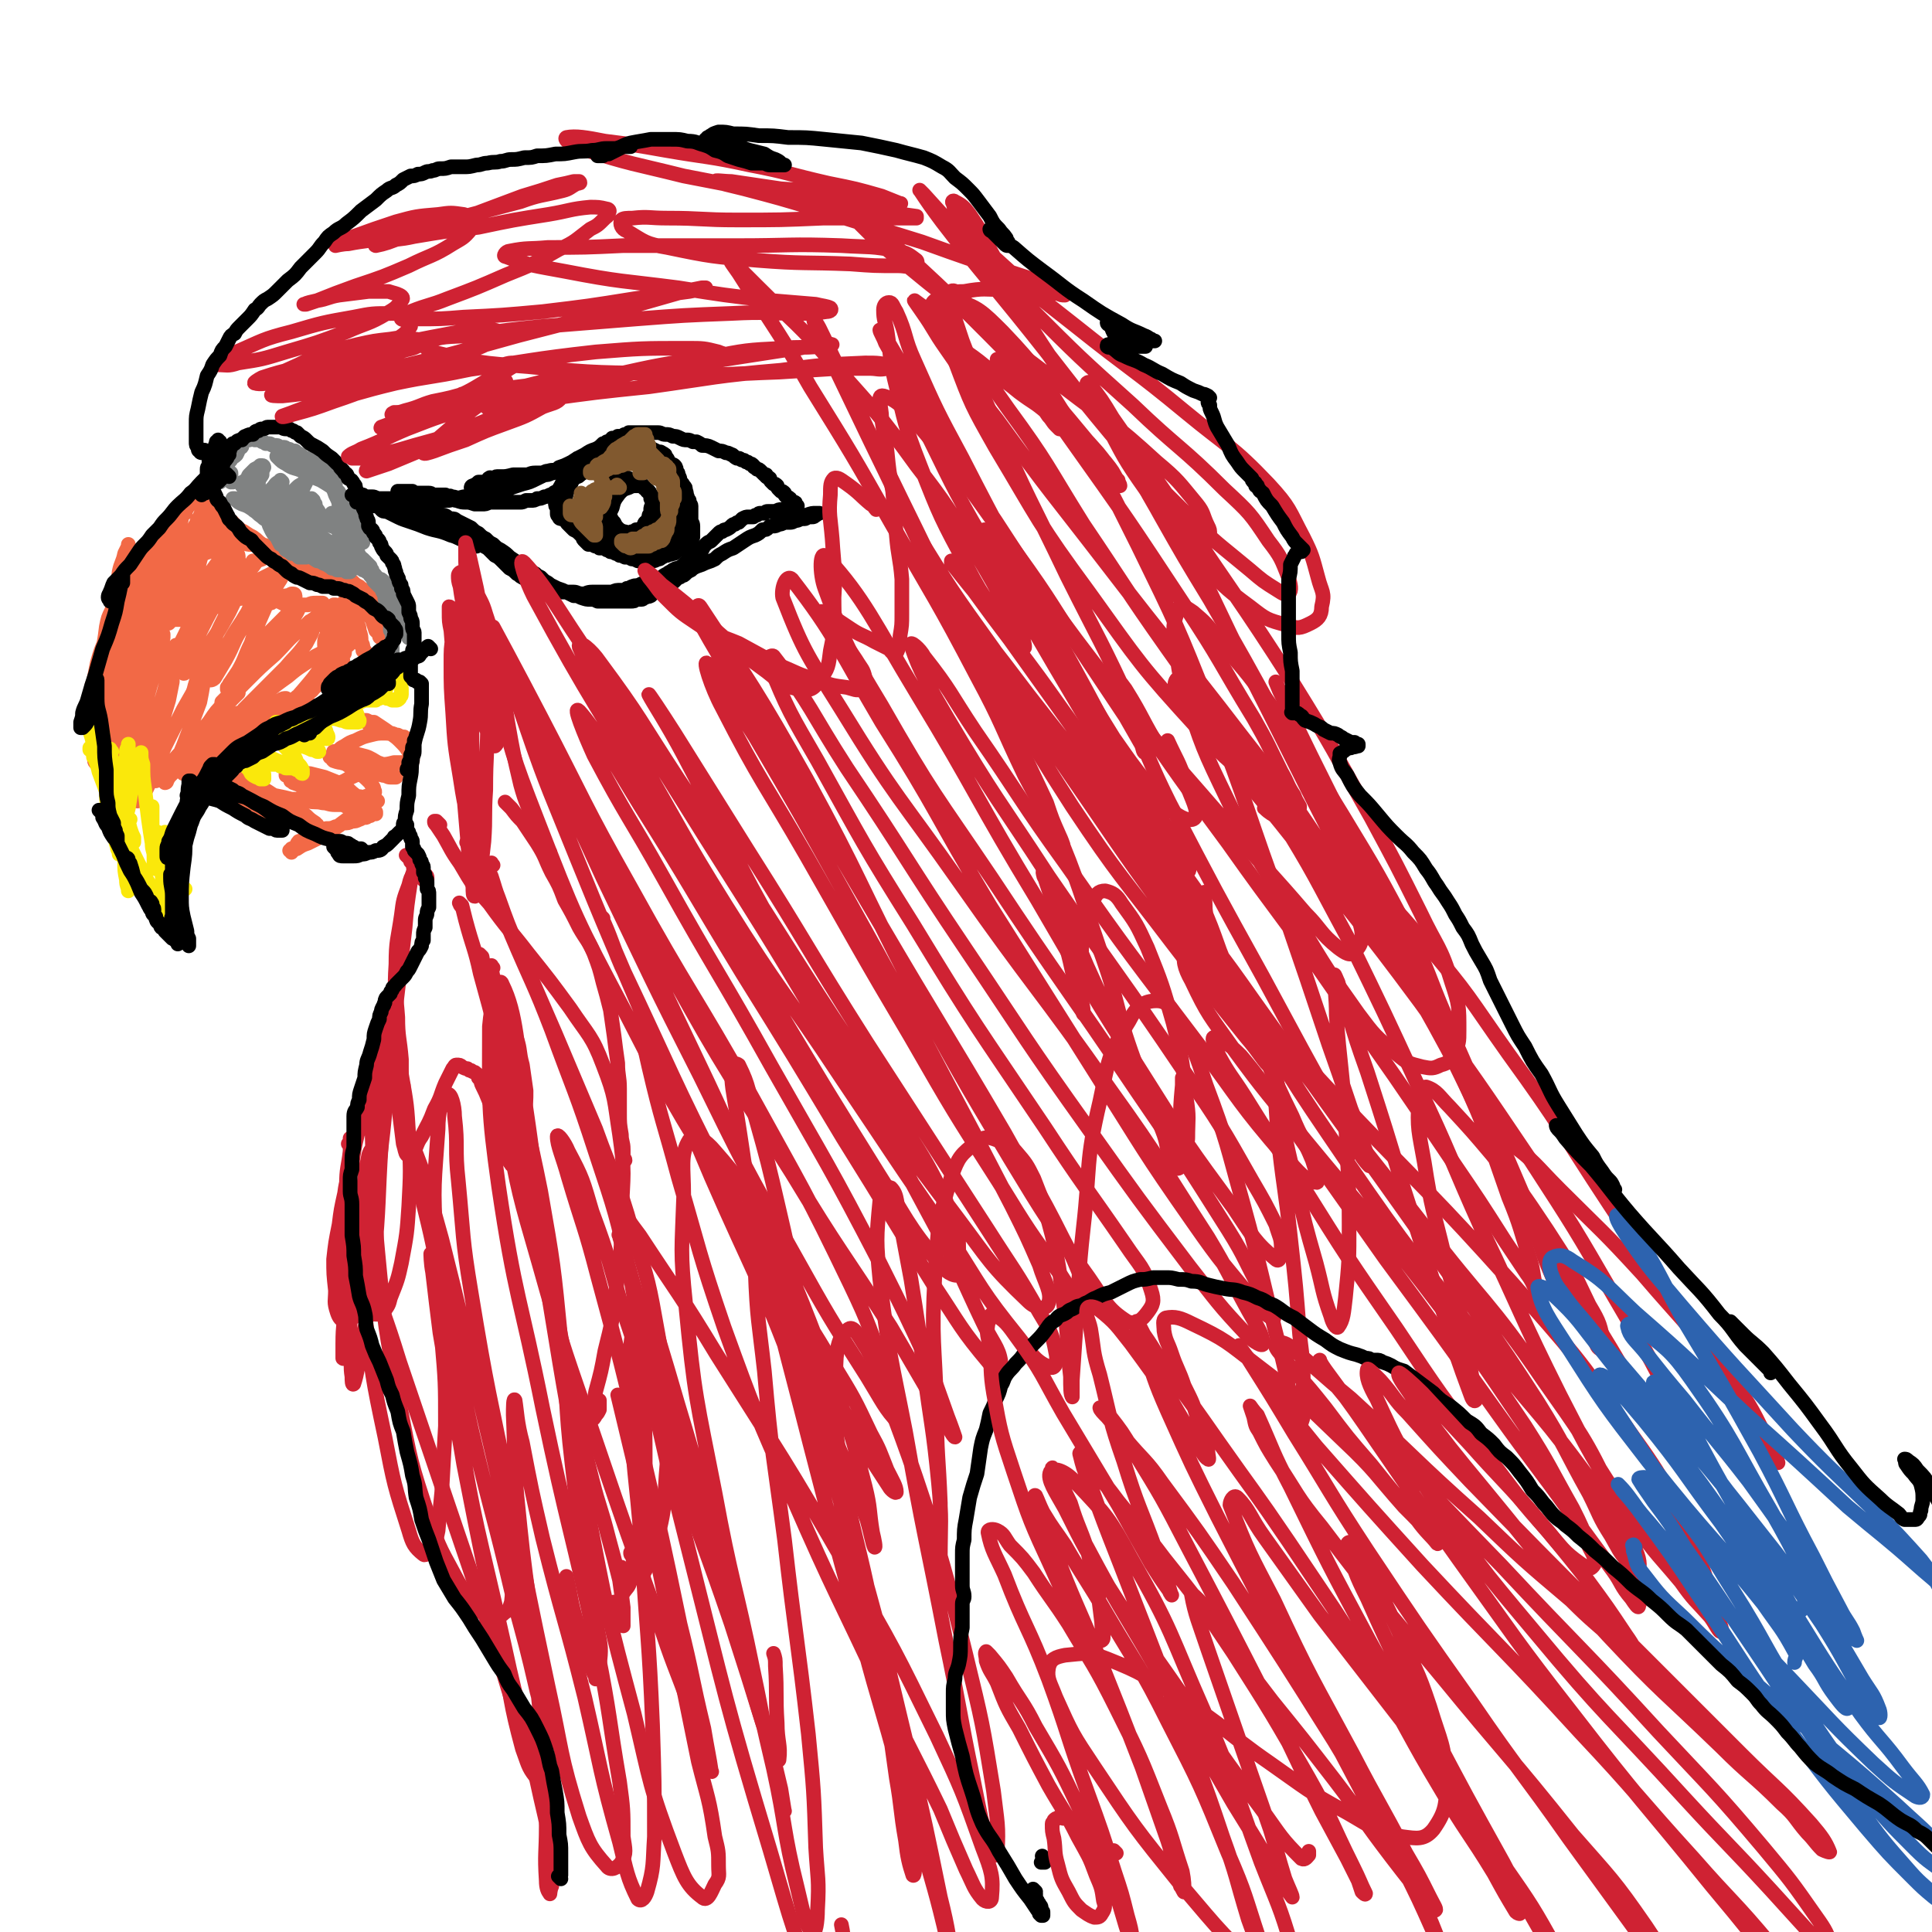
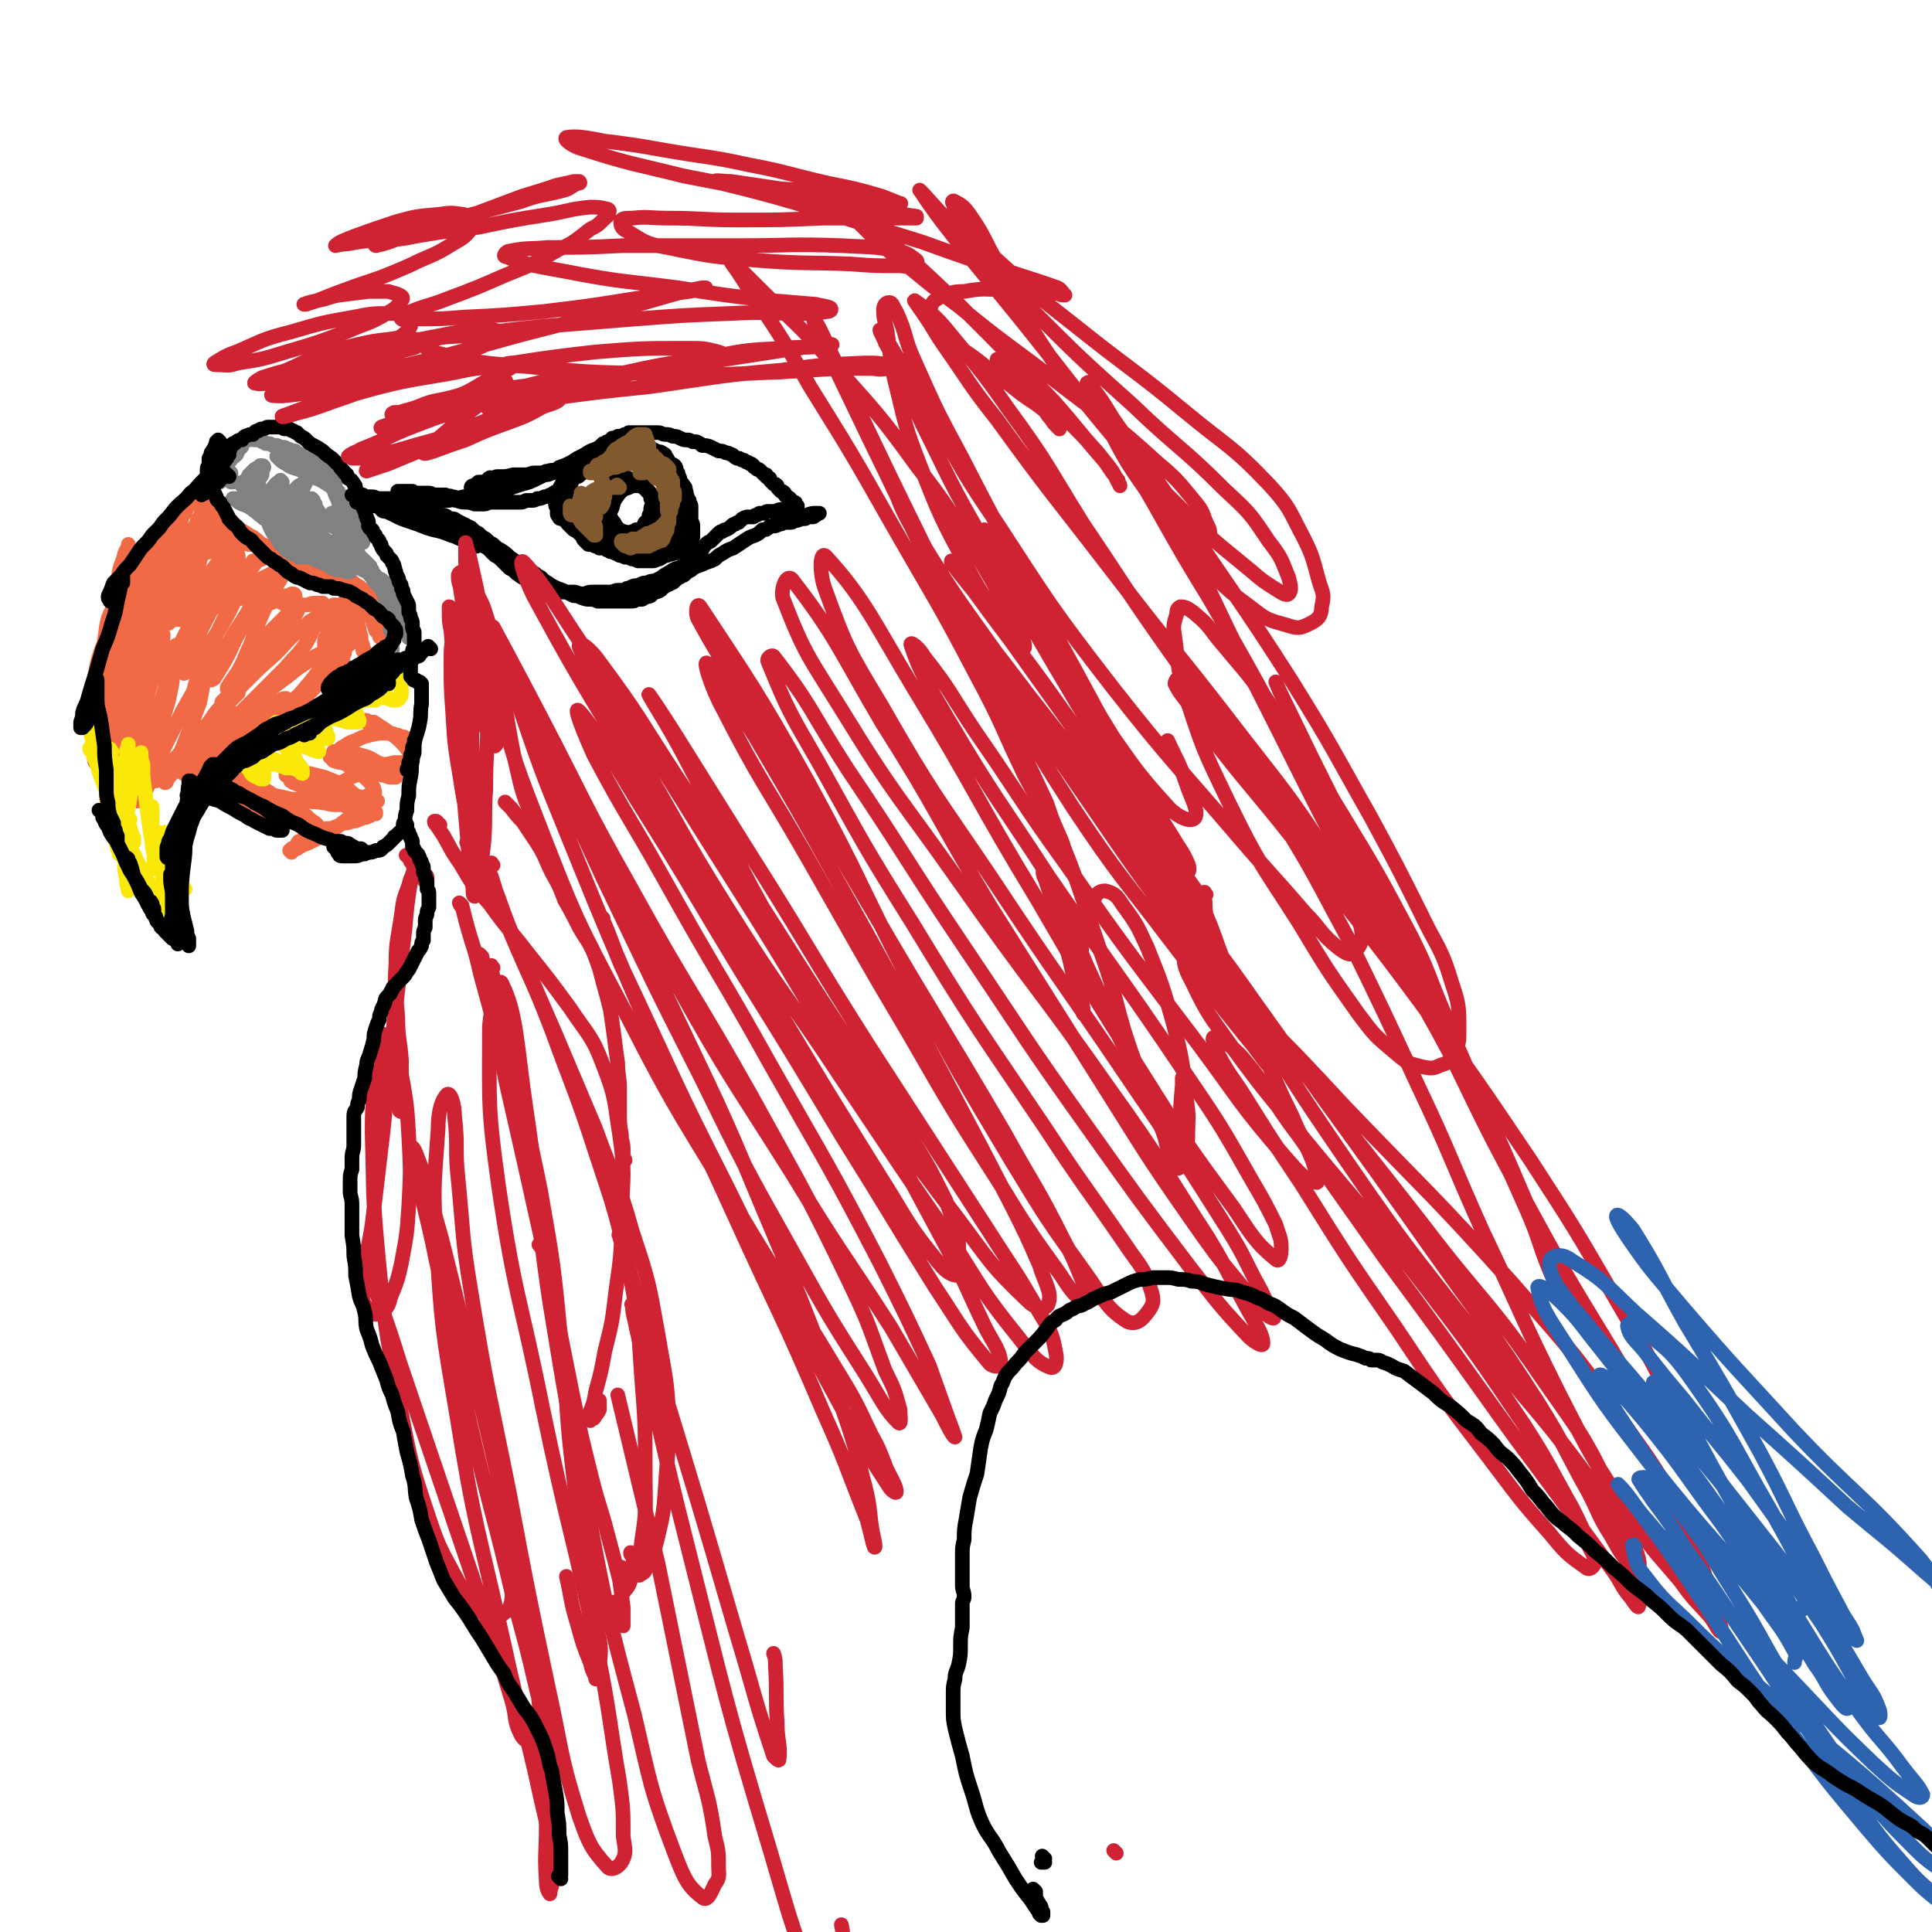
<svg xmlns="http://www.w3.org/2000/svg" viewBox="0 0 1054 1054" version="1.1">
  <g fill="none" stroke="#F26946" stroke-width="8" stroke-linecap="round" stroke-linejoin="round">
    <path d="M119,295c-1,-1 -1,-1 -1,-1 -1,-1 0,0 0,0 0,0 0,0 0,0 " />
    <path d="M101,280c-1,-1 -1,-1 -1,-1 -1,-1 0,0 0,0 0,0 0,0 0,0 0,0 0,0 0,0 -1,-1 0,0 0,0 0,0 0,0 -1,1 -1,1 -1,1 -2,2 -3,4 -3,4 -5,9 -4,7 -3,7 -7,13 -4,7 -4,7 -8,13 -2,4 -2,4 -4,8 0,2 0,2 -1,4 0,0 0,0 0,0 0,0 1,0 1,-1 3,-4 3,-4 5,-8 5,-9 5,-9 10,-18 5,-9 5,-9 10,-18 3,-5 3,-5 6,-10 1,-1 1,-2 1,-2 0,0 -1,1 -2,2 -3,5 -3,5 -6,9 -5,9 -5,9 -10,18 -5,10 -5,10 -9,20 -2,7 -2,7 -4,13 0,3 0,3 0,6 0,0 0,0 1,0 0,-1 0,-1 1,-2 1,-4 1,-4 2,-8 3,-8 3,-8 6,-15 4,-9 3,-9 7,-18 3,-6 3,-6 6,-12 1,-2 2,-3 2,-2 0,1 -1,3 -2,5 -2,8 -2,8 -6,16 -4,11 -4,11 -9,22 -4,9 -4,9 -8,18 -2,5 -2,5 -4,9 0,1 0,3 0,2 1,0 1,-2 2,-4 3,-5 2,-5 5,-10 4,-9 4,-9 8,-18 4,-9 3,-9 7,-19 2,-4 2,-4 4,-9 1,-1 1,-2 1,-1 0,1 0,2 -1,4 -1,5 -2,5 -4,10 -3,7 -3,6 -6,13 -2,5 -2,5 -4,11 -1,3 -1,3 -2,7 0,1 0,1 0,2 0,0 0,0 1,-1 1,-2 1,-2 3,-5 3,-4 3,-4 6,-9 3,-5 3,-6 5,-12 2,-4 2,-4 4,-8 0,-1 0,-2 0,-2 0,0 0,1 -1,2 -1,4 -1,4 -3,8 -3,6 -3,6 -6,12 -3,7 -3,6 -7,13 -2,4 -2,4 -4,8 0,1 -1,2 0,2 0,0 1,-1 2,-3 3,-4 3,-4 5,-9 5,-8 5,-8 10,-16 4,-7 4,-7 7,-15 2,-3 2,-3 4,-7 0,-1 0,-2 -1,-2 0,0 -1,1 -1,2 -2,3 -2,3 -3,6 -3,6 -2,6 -5,11 -3,5 -3,5 -6,10 -2,4 -2,4 -4,8 0,1 -1,2 0,2 0,0 1,-1 1,-1 4,-4 4,-3 7,-7 5,-6 4,-7 8,-13 4,-6 4,-7 8,-13 2,-3 2,-3 5,-7 0,0 0,-1 -1,0 -1,1 -1,2 -3,4 -2,5 -2,5 -4,11 -3,5 -3,5 -5,11 -2,4 -2,5 -4,9 -2,4 -2,3 -4,7 -1,1 -1,1 -2,3 0,0 0,0 1,-1 2,-2 2,-2 4,-5 5,-6 5,-6 10,-12 6,-7 6,-7 11,-14 3,-4 3,-4 6,-9 1,-2 2,-3 2,-4 0,0 0,2 -1,3 -3,5 -3,5 -6,10 -4,9 -4,9 -8,18 -5,9 -5,9 -9,18 -3,6 -3,6 -6,13 -1,2 -2,3 -2,4 0,0 1,-1 1,-2 4,-5 4,-4 7,-9 6,-8 6,-8 11,-15 5,-9 5,-9 9,-17 3,-5 3,-5 6,-10 1,-2 2,-3 2,-4 0,0 0,2 -1,3 -2,3 -2,3 -4,7 -4,7 -3,7 -7,14 -5,9 -5,9 -10,19 -3,6 -3,6 -6,13 -1,3 -2,3 -2,6 0,1 0,2 1,1 2,-1 2,-2 4,-4 4,-5 5,-5 9,-11 6,-9 6,-9 11,-18 4,-8 4,-9 8,-17 2,-4 2,-4 4,-9 1,-1 1,-2 1,-2 0,0 -1,2 -2,3 -3,5 -3,5 -6,10 -4,8 -4,8 -7,17 -5,10 -5,10 -9,20 -4,8 -4,8 -7,16 -1,3 -1,4 -2,7 0,1 0,1 1,1 1,-1 1,-1 2,-3 3,-4 3,-5 6,-9 5,-8 5,-8 10,-16 4,-7 4,-7 8,-13 3,-5 3,-5 6,-9 1,-1 2,-2 1,-2 0,0 -1,1 -2,2 -2,4 -2,4 -4,9 -3,6 -3,6 -6,12 -3,5 -3,5 -6,11 -2,3 -2,3 -4,7 -1,1 -2,2 -2,2 0,0 1,0 2,-1 3,-5 3,-5 6,-10 5,-9 4,-10 10,-19 5,-9 5,-9 11,-18 2,-4 2,-4 5,-8 1,-1 2,-2 2,-1 0,1 -1,2 -2,5 -2,7 -2,7 -5,14 -4,9 -4,9 -7,18 -4,8 -3,8 -7,15 -2,4 -2,4 -4,7 -1,1 -1,2 -2,3 0,0 0,0 0,-1 1,-1 1,-2 2,-3 4,-6 4,-6 8,-12 6,-7 6,-7 13,-15 5,-5 5,-5 10,-10 2,-2 2,-2 4,-4 1,0 2,-1 2,0 0,1 0,1 -1,3 -3,5 -3,5 -6,9 -5,7 -5,7 -10,14 -6,7 -6,7 -12,14 -4,4 -5,4 -9,8 -2,2 -2,2 -4,4 0,1 0,1 1,1 1,-1 1,-1 3,-3 5,-5 5,-5 10,-10 7,-7 7,-7 15,-14 7,-7 6,-7 13,-13 3,-2 3,-2 6,-5 1,0 2,-2 3,-1 0,1 0,2 -1,4 -1,4 -2,5 -4,9 -5,7 -6,7 -11,13 -7,7 -7,7 -14,14 -3,3 -3,3 -7,7 -1,1 -2,2 -2,2 0,0 1,-1 2,-2 3,-3 4,-2 8,-5 7,-6 7,-6 14,-11 7,-6 7,-5 15,-11 4,-2 4,-2 8,-5 1,-1 2,-2 2,-1 0,0 0,1 -1,2 -2,5 -2,5 -5,9 -5,7 -5,7 -11,14 -7,8 -7,8 -14,16 -4,4 -4,4 -9,8 -1,2 -3,2 -3,3 0,0 1,0 2,-1 4,-3 4,-4 7,-7 6,-6 6,-6 12,-12 6,-5 6,-5 12,-10 4,-3 4,-3 7,-5 2,-1 2,-1 3,-2 0,0 0,0 0,0 0,1 0,1 -1,2 -1,1 -1,1 -3,2 -3,2 -3,2 -5,3 -3,2 -2,3 -5,4 -3,2 -3,1 -5,3 -2,1 -2,1 -4,2 0,0 0,0 0,0 0,0 0,-1 1,-1 2,-2 2,-2 4,-3 4,-3 4,-3 8,-6 4,-3 4,-3 8,-6 2,-3 2,-3 5,-5 1,-1 1,-1 2,-2 0,0 0,0 0,0 0,0 0,0 0,0 0,0 0,0 -1,0 0,0 0,0 0,0 0,0 0,0 0,-1 0,0 0,0 0,0 0,0 0,0 1,-1 0,0 0,0 0,-1 0,0 1,0 1,-1 0,0 0,0 0,-1 0,0 0,0 0,-1 0,-1 0,-1 0,-2 0,0 0,0 0,-1 0,-1 0,-1 0,-2 0,0 0,0 0,-1 0,-1 0,0 -1,-1 0,0 0,-1 0,-1 0,-1 0,0 -1,-1 0,-1 0,-1 0,-2 0,-1 0,-1 -1,-2 0,-1 0,-1 0,-2 0,0 -1,0 -1,-1 0,0 0,-1 0,-1 0,-1 -1,0 -1,-1 0,0 1,0 1,-1 0,0 0,-1 1,-1 0,0 1,0 2,0 1,0 1,0 2,1 2,1 2,1 3,2 1,2 1,2 2,3 0,2 0,2 1,4 0,1 0,1 1,3 0,1 0,1 1,3 0,1 0,1 0,2 0,0 1,0 1,1 0,0 0,1 0,1 0,0 0,0 0,1 0,0 1,0 1,0 0,0 -1,-1 -1,-2 0,-1 0,-1 -1,-3 0,-3 0,-3 -1,-6 0,-3 -1,-3 -2,-5 0,-2 0,-2 -1,-4 -1,-2 -1,-2 -1,-4 0,-1 0,-1 0,-2 0,0 0,0 0,0 0,-1 0,0 -1,-1 0,0 0,0 0,-1 0,0 0,0 0,-1 0,0 0,0 0,0 0,0 0,0 0,-1 0,0 0,0 0,0 0,-1 0,0 -1,-1 0,0 0,0 0,-1 0,0 0,0 -1,0 0,0 0,0 -1,0 0,0 0,-1 0,-1 0,0 0,0 -1,-1 0,0 0,0 -1,-1 0,-1 0,-1 -1,-2 -1,0 -1,0 -2,-1 0,0 0,0 -1,-1 0,0 0,0 -1,-1 -1,0 -1,0 -2,-1 -1,-1 -1,-1 -2,-2 -1,0 -1,0 -3,-1 -1,0 -1,0 -2,-1 -2,-1 -1,-1 -3,-2 -1,0 -1,0 -3,-1 -1,0 -1,-1 -2,-2 -1,0 -1,0 -3,-1 -1,0 -1,0 -2,-1 -1,0 -1,0 -2,0 -1,0 -1,0 -2,0 0,0 0,-1 -1,-1 0,0 0,0 -1,-1 -1,0 -1,0 -2,0 0,0 0,0 -1,0 0,0 0,0 -1,0 0,0 0,-1 -1,-1 -1,-1 -1,-1 -2,-1 -1,-1 -1,-1 -2,-1 -2,0 -2,0 -4,-1 -1,0 -2,0 -3,0 -2,0 -2,0 -4,-1 -2,0 -2,0 -3,-1 -2,0 -2,0 -3,-1 -1,0 -1,0 -2,-1 -1,-1 -1,-1 -2,-2 -1,-1 -1,-1 -2,-3 -1,-1 -1,-1 -2,-2 0,-1 0,-1 -1,-3 -1,-1 -1,-1 -2,-3 0,-1 0,-1 -1,-2 0,-1 0,-1 0,-2 0,-1 0,-1 0,-3 0,-1 -1,-1 -1,-2 0,-1 1,-1 1,-2 0,0 -1,0 -1,-1 0,0 0,0 0,-1 0,0 0,0 0,-1 0,0 0,0 0,-1 0,0 0,0 0,0 0,0 0,-1 0,-1 0,0 0,1 0,1 0,0 -1,0 -1,0 0,0 1,0 1,1 0,1 0,1 0,2 0,1 0,1 1,2 0,1 0,1 1,2 0,1 1,0 2,2 0,1 0,1 1,2 0,1 1,1 2,2 1,1 1,1 2,3 1,1 1,1 2,2 1,1 0,1 2,2 1,2 1,2 3,3 1,1 1,1 3,2 3,2 3,2 5,3 3,2 2,2 5,4 2,1 2,0 4,2 2,1 2,1 4,3 1,0 2,0 3,1 1,0 1,1 3,2 1,0 1,0 2,1 2,0 2,0 3,1 2,0 2,0 3,1 2,0 1,0 3,1 1,1 1,1 2,1 1,1 1,0 2,1 1,0 1,1 3,1 1,0 1,0 3,1 1,0 1,0 3,1 1,1 2,1 3,2 2,1 2,1 3,2 2,1 2,1 4,2 2,2 1,2 3,3 2,2 3,1 4,3 1,1 1,1 2,2 1,1 1,1 2,2 0,1 0,1 1,2 0,0 1,0 1,1 1,1 1,1 1,2 0,1 0,1 0,2 0,1 1,1 1,2 0,0 0,0 0,1 0,1 0,1 0,2 0,0 1,0 1,1 0,0 0,0 0,1 0,1 0,1 0,1 0,0 0,0 0,1 0,0 0,0 0,1 0,0 0,0 0,0 0,1 1,1 1,1 0,0 0,0 0,0 0,0 0,0 -1,-1 0,0 0,0 0,-1 -1,-1 -1,-1 -2,-2 -1,-3 -1,-3 -2,-6 -3,-4 -3,-4 -6,-8 -2,-3 -2,-3 -4,-7 -2,-2 -2,-2 -4,-4 -1,-2 -1,-2 -2,-4 0,0 0,0 0,-1 0,0 -1,0 -1,0 0,0 0,0 0,-1 0,0 0,0 0,0 0,0 0,0 0,0 1,1 0,1 1,1 1,1 1,0 2,1 1,1 1,1 3,2 2,2 2,2 4,3 2,2 2,1 4,3 2,0 1,1 3,2 0,0 0,0 1,1 1,0 1,0 1,1 0,0 -1,0 -1,0 -1,0 -1,-1 -2,-2 -2,-1 -2,-1 -4,-2 -3,-2 -3,-2 -6,-4 -4,-2 -4,-2 -7,-4 -4,-2 -4,-2 -8,-4 -4,-2 -4,-2 -7,-4 -4,-2 -4,-2 -7,-3 -3,0 -3,0 -6,0 -2,0 -2,-1 -4,-1 -3,0 -3,0 -5,0 -3,0 -3,0 -5,2 -3,1 -3,1 -5,4 -3,3 -3,3 -5,6 -2,3 -2,3 -4,6 -1,2 -1,2 -1,4 0,1 0,1 0,3 0,0 0,0 0,0 0,0 0,-1 0,-2 0,-2 0,-2 1,-5 0,-4 1,-4 1,-9 0,-3 1,-4 0,-7 0,-2 0,-3 -2,-5 -3,-1 -3,-1 -6,-1 -4,0 -4,1 -8,2 -3,1 -3,1 -6,3 -2,1 -2,1 -4,2 -1,0 -2,0 -2,0 0,0 0,0 1,-1 1,-1 1,-1 2,-3 2,-3 3,-2 4,-5 2,-2 1,-3 3,-5 0,-2 1,-1 2,-3 0,0 -1,-1 -1,-2 0,0 0,0 -1,0 0,0 0,0 -1,0 -1,0 -1,1 -2,1 -1,1 -1,1 -3,1 0,0 0,0 0,0 0,-1 0,-2 1,-3 1,-4 2,-3 3,-7 2,-3 2,-3 3,-7 1,-2 1,-2 2,-4 0,0 1,-1 1,-1 0,0 0,1 -1,2 -1,3 -1,3 -3,5 -1,4 -1,4 -3,9 -2,3 -2,3 -4,6 -1,2 0,2 -2,4 0,1 0,1 -1,2 0,0 0,0 0,0 0,0 0,0 0,0 0,0 0,0 1,0 1,0 1,0 2,-1 2,-1 2,-1 3,-2 1,0 1,0 3,0 0,0 0,0 1,1 0,2 0,2 -1,4 0,5 -1,5 -2,9 -1,4 -1,4 -2,8 0,2 0,2 -1,4 0,1 0,2 1,2 0,0 1,-1 2,-2 2,-1 2,-1 4,-2 3,-3 3,-3 6,-6 2,-2 2,-2 5,-4 2,-1 2,-1 4,-2 0,0 1,0 1,0 0,1 0,1 0,2 0,3 0,3 -1,6 -1,4 -1,4 -2,7 0,2 0,2 -1,5 0,0 0,1 0,1 1,0 1,0 2,0 4,-1 4,-1 7,-3 4,-3 4,-3 8,-6 4,-2 4,-2 8,-4 2,-1 2,-2 4,-3 0,0 1,0 1,1 0,1 0,1 -1,2 0,2 0,2 -1,4 -2,3 -2,3 -3,6 -1,2 -1,2 -2,4 0,1 -1,1 -1,2 0,0 0,1 0,1 1,0 1,0 2,-1 2,0 2,0 3,-1 2,0 2,-1 4,-2 1,0 1,0 3,-1 0,0 0,0 1,0 1,0 1,1 1,2 0,2 0,2 -1,4 -1,4 -1,4 -3,7 -1,4 -1,4 -3,7 0,2 -1,2 -1,4 0,0 0,1 1,1 1,0 1,-1 3,-2 3,-1 3,-1 6,-3 3,-2 3,-2 6,-4 2,-2 2,-2 4,-4 1,-1 1,-1 2,-2 0,0 0,0 0,0 0,0 0,0 0,1 -1,1 -1,1 -2,2 -2,1 -2,1 -3,3 -2,1 -2,1 -3,3 0,0 0,1 0,1 0,0 1,0 1,-1 2,-1 2,-1 3,-2 3,-3 3,-3 5,-5 2,-2 2,-2 4,-4 1,-1 1,-1 2,-2 0,0 0,0 1,0 0,0 0,0 0,0 0,1 0,1 0,2 -1,1 -1,1 -2,3 0,2 0,2 -1,4 -1,2 -1,1 -2,3 0,0 0,1 0,1 0,0 1,0 2,-1 1,0 1,0 2,-1 1,-1 1,-1 3,-3 1,-1 1,-1 2,-3 0,0 0,0 1,-1 0,0 0,0 1,0 0,0 0,0 0,-1 0,0 0,0 0,0 0,0 0,0 0,1 0,0 0,0 0,1 0,1 -1,1 -1,2 0,1 0,1 0,2 0,0 -1,0 -1,1 0,0 0,0 1,0 0,0 0,0 1,1 1,0 1,0 2,0 1,0 1,0 2,0 1,0 1,1 2,1 0,0 0,0 0,0 0,1 0,1 0,2 -1,1 -1,1 -2,3 -1,1 -1,1 -2,3 0,1 0,1 -1,2 0,0 0,0 -1,0 0,0 0,0 0,0 0,0 0,0 -1,-1 0,-1 0,-1 0,-2 0,0 0,0 0,-1 0,0 0,0 -1,0 0,0 0,0 -1,0 -1,1 -1,1 -2,2 -2,0 -2,0 -4,1 -1,0 -1,1 -3,1 0,0 0,0 0,-1 0,-2 0,-2 1,-4 2,-4 2,-4 4,-8 2,-3 3,-3 4,-6 1,-2 1,-2 2,-4 0,0 0,0 0,0 -1,0 -1,0 -2,1 -1,1 -1,1 -3,2 -1,1 -1,1 -3,2 -2,0 -2,0 -3,1 -1,0 -1,1 -1,1 0,0 0,0 0,-1 0,-1 0,-1 0,-2 0,-1 0,-1 0,-2 0,-1 0,-1 0,-2 0,0 0,0 -1,0 -1,0 -1,0 -2,0 -3,0 -3,0 -5,1 -3,0 -3,0 -6,0 -2,0 -2,0 -4,0 -2,0 -2,0 -4,-1 -2,-1 -2,-1 -4,-3 -1,0 -1,0 -3,-1 -1,0 -1,-1 -2,-1 -1,0 -1,0 -3,0 -1,0 -1,0 -3,0 -3,0 -3,1 -5,2 -4,1 -4,0 -7,2 -5,1 -5,1 -9,3 -5,2 -5,2 -9,4 -4,2 -4,2 -8,3 -2,0 -2,0 -4,0 -1,0 -2,0 -3,0 0,0 0,-1 0,-2 0,-1 0,-1 1,-3 1,-4 1,-4 2,-7 2,-6 2,-6 4,-11 2,-5 3,-5 5,-10 1,-2 1,-2 2,-5 0,0 0,-1 0,-1 0,0 -1,1 -2,1 -2,3 -2,4 -5,7 -4,4 -4,4 -9,8 -3,4 -3,5 -7,9 -2,2 -2,2 -4,4 0,0 -1,1 -1,0 0,0 0,-1 1,-2 0,-3 0,-3 1,-6 1,-6 1,-6 2,-12 1,-6 1,-6 2,-11 0,-3 0,-3 1,-6 0,-1 1,-2 1,-2 0,0 -1,0 -1,1 -1,1 -1,1 -2,3 -2,4 -2,4 -4,8 -3,5 -3,5 -5,10 -2,3 -1,3 -3,6 0,2 0,2 -1,3 0,0 0,0 0,0 0,0 1,0 1,0 1,0 1,0 2,-1 1,-2 1,-2 2,-4 4,-4 4,-4 7,-9 5,-6 4,-7 9,-13 2,-5 3,-5 5,-10 1,-2 2,-2 2,-4 0,0 -1,0 -2,1 -2,2 -2,3 -4,6 -4,6 -5,5 -9,11 -5,8 -5,8 -9,16 -2,6 -2,6 -4,12 0,2 0,2 0,4 0,0 0,0 1,0 1,-1 1,-1 2,-2 2,-3 2,-3 4,-7 3,-6 3,-6 6,-12 2,-5 2,-5 5,-11 1,-3 1,-3 3,-6 0,-1 1,-2 1,-3 0,0 0,0 -1,1 -1,1 -1,1 -2,3 -2,3 -2,3 -4,6 -2,3 -2,3 -4,6 -1,2 -1,2 -2,4 0,0 0,0 0,0 0,0 1,0 2,-1 1,-2 0,-2 2,-4 1,-1 1,-1 2,-2 1,0 1,0 1,0 " />
  </g>
  <g fill="none" stroke="#808282" stroke-width="8" stroke-linecap="round" stroke-linejoin="round">
    <path d="M127,263c-1,-1 -1,-1 -1,-1 -1,-1 0,0 0,0 0,0 0,1 0,1 0,0 0,0 0,-1 0,0 0,0 0,-1 0,0 0,0 0,-1 0,0 0,0 0,-1 0,0 0,0 0,-1 0,0 0,0 0,0 0,0 0,0 0,0 0,0 0,0 -1,1 0,0 0,0 -1,0 0,0 0,0 -1,0 0,0 0,1 0,1 0,1 0,1 -1,1 0,0 0,0 0,0 0,1 0,1 -1,1 0,0 0,0 -1,0 0,0 0,0 0,1 0,0 0,0 0,0 0,0 0,0 -1,0 0,0 0,0 0,0 0,0 0,0 0,0 -1,-1 -1,0 -1,0 1,-1 1,-1 1,-2 0,-2 0,-2 1,-3 0,-2 0,-2 2,-4 1,-2 1,-2 3,-4 0,-1 0,-1 1,-2 0,0 0,0 1,-1 0,-1 0,-1 1,-1 0,0 0,0 1,0 0,0 0,-1 0,-1 0,-1 0,-1 1,-1 0,0 0,0 0,0 1,0 1,0 1,-1 0,0 0,0 0,0 0,0 1,0 1,0 0,0 0,0 0,0 0,1 0,1 -1,1 0,0 0,0 -1,1 0,1 0,1 -1,3 -1,1 -1,1 -3,2 -1,1 -1,1 -3,3 -1,1 -1,1 -3,2 0,0 0,0 -1,1 0,0 0,0 -1,1 0,0 0,0 0,0 0,0 0,1 0,1 0,0 0,0 1,0 0,0 0,0 0,0 1,0 1,0 1,-1 1,-1 1,-1 2,-2 1,-1 1,-1 2,-2 2,-2 2,-2 3,-4 2,-2 1,-2 3,-4 0,-1 1,-1 2,-3 0,0 0,0 1,-1 0,0 0,-1 0,-1 1,0 1,0 2,0 0,0 0,0 1,0 0,0 0,-1 1,-1 1,0 1,0 2,1 1,0 1,0 2,0 1,0 1,0 2,1 1,0 1,0 2,1 1,0 1,0 2,0 1,0 1,1 2,1 1,0 1,0 2,0 1,0 1,1 2,1 1,0 1,0 2,0 1,0 1,1 2,1 1,0 1,0 2,1 1,0 1,0 2,0 1,1 1,1 3,2 1,1 1,1 2,2 1,0 2,0 3,1 1,0 1,0 2,1 1,1 1,1 3,2 1,0 1,1 2,2 1,1 1,1 2,2 0,1 0,1 1,2 1,0 1,0 2,1 0,1 0,1 1,2 0,0 0,0 1,1 0,1 0,1 0,2 0,1 0,1 1,2 0,0 1,0 1,1 0,1 0,1 1,2 0,1 0,1 0,2 0,1 0,1 0,2 0,1 1,1 1,2 0,2 0,2 1,3 0,2 0,2 1,4 0,2 0,2 1,4 0,1 0,1 0,2 0,1 1,1 1,2 0,1 0,1 1,2 0,1 0,1 1,2 0,1 0,1 1,2 0,1 0,1 1,2 0,1 0,1 1,3 0,1 1,1 2,2 1,1 1,1 2,2 1,1 1,1 2,2 0,1 0,1 1,2 0,1 0,1 1,2 1,1 1,1 2,3 0,1 0,1 1,2 0,2 0,1 1,3 1,1 0,1 1,2 0,1 1,1 1,2 0,1 0,1 1,2 0,1 0,1 1,2 0,0 0,0 0,1 0,0 1,0 1,1 0,1 0,1 0,2 0,0 1,0 1,1 0,0 0,0 0,1 0,1 0,1 0,2 0,1 1,1 1,2 0,1 0,1 0,2 0,0 1,0 1,1 0,0 0,0 0,1 0,0 0,0 0,1 0,0 0,0 0,0 0,0 0,0 0,0 0,0 0,0 -1,0 0,-1 0,-1 -1,-2 0,-1 0,-1 -1,-2 0,-2 0,-2 -1,-4 0,-3 0,-3 -1,-5 0,-2 0,-2 -1,-4 0,-2 0,-3 -1,-4 -1,-2 -1,-2 -2,-3 -2,-2 -2,-2 -3,-3 -1,-2 -1,-2 -2,-3 -1,-2 -1,-1 -2,-3 -1,-1 -1,-1 -2,-3 -1,-1 -1,-1 -2,-2 -1,0 -1,0 -2,-1 -1,0 -1,0 -2,-1 0,0 0,0 -1,-1 -1,0 -1,0 -2,-1 0,0 0,0 -1,0 -1,0 -1,0 -2,-1 -1,0 -1,0 -2,-1 -1,0 -1,0 -2,0 -1,-1 -1,-1 -3,-2 -2,-1 -3,-1 -5,-2 -3,-1 -3,-1 -6,-2 -3,-2 -2,-2 -5,-4 -3,-2 -3,-2 -5,-4 -3,-3 -3,-3 -6,-5 -3,-2 -3,-2 -5,-5 -3,-2 -2,-3 -5,-5 -1,-2 -1,-2 -3,-4 -1,-1 0,-1 -1,-3 0,0 -1,0 -1,-1 0,0 0,-1 -1,-1 0,0 0,0 -1,0 0,0 0,0 0,0 0,0 1,0 1,0 1,1 1,1 2,2 2,1 2,1 3,3 2,3 2,3 4,5 1,3 1,3 3,5 1,2 1,2 3,4 1,1 1,1 2,2 0,0 0,0 1,1 0,0 0,0 0,0 0,0 0,1 0,1 0,0 0,-1 -1,-2 0,-1 -1,-1 -2,-2 -2,-2 -1,-2 -3,-4 -3,-2 -3,-2 -5,-4 -2,-2 -2,-2 -4,-4 -1,-1 0,-1 -2,-3 0,0 0,0 -1,-1 -1,0 -1,0 -2,-1 0,0 0,0 -1,0 0,0 0,1 0,2 0,1 0,1 1,2 0,1 1,1 2,2 1,2 1,2 2,4 1,1 1,1 2,2 0,1 0,1 0,2 0,0 1,0 1,1 0,0 0,0 0,0 0,1 0,1 0,1 0,0 0,0 -1,-1 -1,0 -1,0 -2,-1 -1,-1 -1,-1 -3,-2 -2,-1 -2,-1 -3,-2 -1,0 -2,0 -3,-1 0,0 0,0 -1,-1 0,0 0,0 0,0 0,0 -1,0 -1,0 0,0 1,0 2,1 1,1 1,1 3,2 3,1 3,1 6,3 3,2 2,2 5,4 2,2 2,1 4,3 2,1 1,1 3,2 0,0 0,0 1,1 0,0 0,0 1,1 0,0 0,0 1,0 0,0 0,0 0,1 0,0 0,0 1,1 1,0 1,0 2,1 1,0 1,1 2,2 1,1 1,1 3,2 1,2 1,2 3,3 2,2 2,2 4,4 2,1 2,1 5,3 1,0 1,0 3,1 1,1 1,0 2,1 1,0 1,1 2,1 0,0 0,0 1,1 0,0 0,0 1,0 0,0 1,0 1,0 1,0 0,1 1,1 1,0 1,0 2,0 0,0 0,0 1,0 0,0 0,0 1,0 1,0 0,0 1,1 0,0 0,0 1,0 0,0 0,0 1,0 0,0 0,0 0,0 0,0 0,-1 -1,-1 -1,-1 -1,-1 -3,-3 -4,-2 -4,-2 -8,-4 -4,-3 -4,-3 -9,-6 -4,-2 -4,-2 -8,-4 -3,-2 -3,-2 -6,-4 -2,-1 -2,-1 -4,-3 -1,0 -1,0 -2,-1 -1,-1 -1,0 -2,-1 0,0 0,-1 -1,-1 -1,-1 -1,-1 -2,-2 -1,-1 0,-1 -2,-2 -1,0 -1,0 -3,-1 0,0 0,-1 -1,-2 0,-1 0,-1 0,-2 0,-3 0,-3 0,-5 0,-3 1,-3 2,-6 0,-3 1,-3 2,-5 0,-2 0,-2 1,-4 0,0 0,-1 -1,-1 0,0 0,0 -1,0 -1,1 -1,1 -3,2 -1,1 -1,1 -3,3 -1,1 0,1 -2,3 0,0 0,0 -1,1 -1,0 -1,0 -1,1 0,0 0,0 0,0 0,1 0,1 0,1 0,0 0,0 1,-1 0,0 0,0 1,-1 1,-1 1,-1 2,-2 1,-1 1,-1 3,-2 1,0 1,-1 2,-1 0,0 0,0 0,1 0,1 0,1 -1,2 0,3 -1,3 -2,5 -1,3 -1,3 -2,5 0,2 0,2 0,4 0,0 0,1 1,1 1,0 1,0 2,-1 1,0 1,-1 2,-2 2,-1 2,-1 4,-3 2,-2 2,-2 4,-4 1,-1 1,-2 3,-3 0,0 1,0 1,0 0,0 0,-1 0,-1 0,0 1,1 1,1 0,1 -1,1 -1,1 0,2 0,2 -1,3 0,2 0,2 -1,4 -1,2 -1,2 -1,4 0,0 0,0 0,1 0,0 0,0 1,0 1,0 1,0 2,-1 3,-2 3,-3 5,-5 2,-2 2,-2 4,-4 2,-2 2,-1 4,-3 0,0 0,0 1,-1 0,0 0,-1 0,-1 0,0 0,0 0,1 0,0 0,0 0,1 -1,2 -1,2 -2,4 -1,3 -1,3 -2,6 -1,2 -2,2 -3,4 0,1 0,1 0,3 0,0 0,0 0,0 1,0 1,0 2,-1 1,0 1,-1 2,-2 1,-1 1,0 3,-2 1,-1 1,-1 2,-2 0,-1 0,-1 1,-1 0,0 0,0 1,1 0,0 0,1 1,2 0,1 0,1 1,3 1,1 1,1 1,3 0,1 0,1 0,2 0,0 0,0 1,1 0,0 0,0 1,0 0,0 0,0 1,-1 1,0 1,0 2,-1 0,-1 0,0 1,-1 1,0 1,0 1,-1 0,0 0,0 0,0 1,0 1,0 1,0 1,1 0,1 1,2 0,2 0,2 1,4 0,2 0,2 1,4 0,2 0,2 1,4 0,1 0,1 1,2 0,1 0,1 0,2 0,0 1,0 1,1 0,0 0,0 0,0 0,0 0,0 0,1 0,0 0,0 0,0 0,0 1,0 1,0 0,0 0,0 0,0 0,0 0,0 0,0 0,0 -1,0 -1,-1 0,-2 0,-2 0,-4 0,-4 0,-4 -1,-8 -1,-4 -1,-4 -2,-9 0,-4 0,-4 -2,-8 -1,-3 -1,-3 -3,-6 0,-2 0,-2 -1,-4 0,0 0,0 -1,-1 0,-1 0,0 -1,-1 0,0 0,0 -1,-1 0,0 0,0 0,0 0,0 -1,0 -1,-1 -1,0 -1,0 -2,-1 -1,0 -1,0 -2,-1 -1,-1 -1,-1 -3,-1 -1,-1 -1,0 -3,-1 -1,0 -1,-1 -2,-1 -1,0 -1,0 -3,0 -1,0 -1,-1 -2,-1 -1,0 -1,0 -2,0 0,0 0,0 -1,0 0,0 0,0 -1,0 0,0 0,0 -1,0 0,0 0,0 -1,0 0,0 0,-1 0,-1 0,0 -1,0 -1,0 0,0 1,1 1,1 2,2 2,2 4,3 4,3 5,2 9,4 5,3 5,3 10,5 5,3 5,3 9,6 3,3 3,3 5,7 3,3 3,4 4,8 2,3 1,3 3,6 0,2 1,2 2,4 0,0 0,0 0,1 0,0 0,1 0,1 0,0 0,0 0,0 0,1 0,1 0,1 0,0 0,0 0,0 -1,0 -1,0 -2,-1 -3,-2 -3,-2 -6,-3 -4,-3 -4,-3 -9,-5 -6,-3 -6,-3 -11,-6 -4,-2 -4,-2 -9,-4 -3,-2 -3,-2 -6,-3 -2,-1 -2,-2 -4,-3 -2,0 -2,0 -4,-1 -1,0 -1,0 -2,-1 -1,0 -1,0 -2,0 0,0 0,-1 -1,-1 0,0 -1,0 -1,0 0,0 0,-1 -1,-1 0,0 0,0 0,0 0,0 -1,0 -1,0 0,0 0,1 0,1 0,1 0,1 1,2 1,1 1,1 2,3 1,3 1,3 2,5 1,3 0,3 2,6 1,3 1,3 2,5 1,2 1,2 3,4 1,2 1,2 2,4 2,1 2,1 3,3 2,1 2,1 3,2 1,0 2,0 3,1 0,0 0,0 1,1 0,0 0,0 1,0 0,0 1,0 1,0 1,0 1,0 1,0 1,0 1,0 1,0 0,-1 0,-1 0,-2 0,-1 0,-1 -1,-2 -1,-3 -1,-3 -3,-6 -3,-3 -2,-3 -5,-6 -2,-2 -3,-2 -5,-4 -2,-2 -2,-2 -3,-4 -1,-1 -1,-1 -2,-2 0,0 -1,0 -1,0 0,0 0,0 0,-1 0,0 0,0 0,0 1,0 1,0 2,0 1,1 1,1 2,2 3,1 3,1 6,2 3,2 3,2 7,4 3,3 3,3 7,5 3,2 3,2 6,4 3,2 3,2 5,4 2,2 2,2 4,3 2,2 2,2 4,4 1,1 1,1 3,2 1,2 1,2 3,3 1,0 1,0 2,1 1,0 1,0 2,1 1,0 1,0 2,1 0,0 0,0 1,1 1,0 1,0 2,1 1,0 1,0 2,1 1,0 1,0 2,1 1,1 1,1 2,2 1,1 1,1 3,2 1,1 1,1 2,2 1,1 1,1 2,2 1,2 0,2 1,3 1,2 1,2 1,3 0,2 0,2 1,4 0,1 0,1 0,2 0,1 0,1 0,2 0,0 1,0 1,1 0,1 0,1 0,2 0,0 1,0 1,1 0,0 0,0 0,1 0,0 0,0 0,1 0,0 0,0 0,0 0,1 0,1 0,1 0,0 0,0 0,0 0,0 0,0 0,1 0,0 0,0 0,0 0,0 0,0 0,0 0,0 0,0 0,1 0,0 0,0 0,0 0,0 0,-1 0,-1 0,-1 0,-1 -1,-2 0,-1 0,-1 -1,-2 0,-1 0,-1 0,-2 0,-2 -1,-1 -1,-3 0,-1 0,-1 -1,-2 0,-1 0,-1 -1,-3 0,-1 0,-1 0,-2 0,-1 0,-1 -1,-2 0,0 -1,0 -1,-1 0,0 0,-1 0,-1 0,-1 -1,0 -1,-1 0,0 0,-1 0,-1 0,-1 -1,0 -1,-1 0,0 0,0 0,-1 0,0 0,0 -1,0 0,0 0,-1 0,-1 0,0 -1,0 -1,0 0,0 0,0 0,-1 0,0 0,0 0,0 0,0 0,-1 0,-1 0,0 0,0 -1,0 0,0 0,0 0,1 0,0 1,0 1,1 0,2 0,2 0,4 0,2 1,2 1,4 0,3 0,3 0,5 0,2 0,2 0,4 0,1 0,1 0,2 0,1 0,2 0,3 0,0 1,0 1,1 0,1 0,1 0,2 0,1 0,1 0,2 0,0 0,0 0,1 0,0 0,0 0,1 0,0 0,0 0,0 0,1 0,1 0,1 0,1 0,1 0,1 0,1 0,1 0,1 0,1 0,1 0,1 0,0 0,0 0,1 0,0 0,0 0,0 0,0 0,0 0,0 0,0 0,0 0,0 -1,-1 0,-1 0,-1 0,0 0,0 0,0 " />
  </g>
  <g fill="none" stroke="#F26946" stroke-width="8" stroke-linecap="round" stroke-linejoin="round">
    <path d="M81,303c-1,-1 -1,-1 -1,-1 -1,-1 0,0 0,0 0,0 0,0 0,0 0,0 0,0 0,0 -1,-1 0,0 0,0 0,0 0,0 0,0 0,0 0,0 0,0 -1,-1 0,0 0,0 0,0 0,0 0,0 0,0 0,0 0,0 -1,-1 0,0 0,0 0,0 0,0 0,0 0,0 0,-1 0,0 -1,0 0,0 0,1 0,1 0,1 0,2 0,0 -1,0 -1,1 0,1 0,1 0,2 0,0 0,0 -1,1 0,0 0,0 0,1 0,1 0,1 -1,3 0,1 -1,1 -1,2 0,1 0,1 -1,3 0,1 0,1 0,2 0,1 0,1 0,2 0,1 0,1 -1,2 0,0 0,0 1,1 0,0 0,0 0,0 0,0 0,0 1,-1 1,-1 1,-1 2,-2 2,-4 2,-4 3,-7 2,-5 1,-5 3,-10 2,-4 2,-4 4,-8 1,-3 0,-3 2,-6 0,-1 0,-2 1,-2 0,0 0,0 0,1 -1,1 -1,1 -2,3 -1,4 -1,4 -2,8 -2,6 -2,6 -5,11 -2,7 -2,7 -5,13 -2,6 -2,5 -4,11 -2,4 -1,4 -3,8 0,2 -1,2 -2,4 0,0 0,0 0,1 0,0 0,0 0,0 0,-1 0,-1 1,-2 1,-3 1,-3 2,-5 2,-5 2,-5 4,-10 1,-4 1,-4 3,-9 1,-2 1,-2 3,-5 0,0 0,0 0,-1 0,0 0,0 0,0 -1,1 -1,1 -2,2 -1,1 -1,1 -2,2 -2,3 -2,3 -4,6 -3,4 -2,4 -5,8 -2,4 -2,4 -4,8 -1,3 -1,3 -2,7 0,1 -1,1 -1,3 0,0 0,1 1,1 0,0 0,0 0,-1 1,-2 1,-2 2,-4 1,-5 1,-5 2,-10 1,-7 1,-7 2,-15 1,-7 1,-7 2,-14 0,-5 0,-5 0,-10 0,-1 0,-2 0,-3 0,0 0,0 0,1 -1,2 -1,2 -2,4 -1,5 -2,5 -3,10 -1,8 -1,8 -2,16 0,8 -1,8 -1,17 0,6 0,6 0,13 0,3 1,3 1,6 0,1 0,1 0,3 0,0 0,0 0,0 0,0 1,0 1,-1 0,-3 0,-3 0,-5 1,-6 1,-6 2,-11 1,-7 1,-7 2,-15 0,-6 0,-6 1,-12 0,-3 1,-3 1,-7 0,-1 0,-1 0,-2 0,0 -1,1 -1,2 -1,2 -1,3 -2,5 -2,6 -2,6 -4,12 -3,8 -3,8 -5,15 -3,7 -3,7 -5,14 -1,5 -1,5 -2,10 -1,2 -1,2 -1,4 0,2 1,1 1,3 0,0 0,0 0,0 0,0 1,0 1,0 1,-1 1,-1 2,-2 1,-4 1,-5 2,-9 2,-7 2,-7 3,-14 2,-5 2,-5 4,-11 0,-3 1,-3 1,-6 0,-1 0,-1 -1,-1 -1,1 -1,2 -2,4 -2,6 -2,6 -4,12 -3,9 -3,9 -5,18 -2,7 -2,7 -4,15 -1,4 0,4 -1,8 0,1 0,2 0,3 0,0 0,-1 1,-1 0,-3 0,-3 1,-6 1,-7 1,-7 3,-14 1,-9 1,-9 3,-17 2,-8 2,-8 3,-16 1,-5 1,-5 3,-9 0,-1 1,-1 1,0 0,2 0,2 -1,5 -1,8 -1,8 -2,15 -2,10 -2,10 -4,19 -1,7 0,7 -1,14 0,4 -1,4 -1,7 0,2 0,2 1,4 0,0 0,0 1,0 0,-1 0,-1 1,-2 1,-5 2,-4 3,-9 3,-8 2,-8 4,-16 3,-9 3,-9 5,-18 2,-6 2,-6 4,-12 0,-1 1,-3 1,-3 0,0 0,1 0,2 -1,5 -1,5 -2,10 -2,9 -2,9 -4,18 -3,10 -3,10 -6,21 -2,8 -2,8 -5,16 -2,4 -2,4 -4,8 0,2 -1,3 0,4 0,0 1,0 2,-1 3,-3 3,-3 5,-6 4,-6 4,-6 7,-14 5,-12 4,-12 8,-24 4,-12 4,-12 8,-23 2,-7 2,-7 4,-14 0,-1 1,-3 1,-3 0,0 -1,1 -1,2 -2,5 -2,5 -3,9 -3,8 -3,8 -6,16 -3,11 -4,11 -7,22 -3,9 -3,9 -5,18 -1,5 -1,5 -2,10 0,1 0,1 0,3 0,0 0,0 0,-1 1,-3 1,-3 2,-6 2,-7 2,-7 4,-13 3,-11 3,-11 6,-22 2,-10 2,-10 4,-20 0,-6 0,-6 1,-11 0,-1 1,-2 1,-3 0,0 -1,1 -1,1 -1,4 -1,4 -2,9 -2,9 -2,9 -4,17 -2,12 -3,12 -5,23 -2,9 -2,9 -4,19 0,4 0,4 -1,9 0,1 0,2 0,2 0,0 1,-2 2,-3 1,-5 1,-5 3,-10 3,-10 3,-10 6,-21 3,-12 4,-12 7,-24 2,-8 2,-8 4,-16 1,-4 1,-4 2,-7 0,-1 0,-2 0,-1 -1,1 -1,2 -2,5 -2,8 -2,8 -4,16 -3,13 -3,13 -6,25 -3,12 -3,12 -6,24 -2,5 -2,5 -4,11 0,1 0,3 0,3 0,0 1,-1 2,-3 2,-5 1,-5 3,-10 3,-10 3,-10 6,-19 3,-10 3,-10 6,-20 2,-7 2,-7 4,-14 1,-2 1,-4 2,-5 0,0 0,1 0,2 -1,4 -1,4 -2,8 -2,9 -2,9 -5,18 -3,11 -3,11 -6,22 -2,9 -2,9 -4,17 0,4 -1,4 -2,7 0,1 1,2 1,2 1,0 1,-1 1,-2 2,-5 2,-5 4,-9 4,-8 4,-8 7,-17 5,-11 5,-11 8,-22 2,-7 1,-8 3,-15 1,-2 1,-3 2,-5 0,0 0,1 0,2 -1,5 -1,5 -2,10 -2,8 -3,8 -5,16 -3,9 -3,9 -5,17 -2,5 -1,5 -3,10 0,2 0,2 -1,4 0,0 0,0 0,-1 1,-2 1,-2 2,-4 2,-5 2,-5 3,-10 2,-6 2,-6 3,-12 2,-4 2,-4 3,-9 1,-2 1,-2 2,-5 0,0 1,-1 1,0 0,0 0,1 0,2 -1,5 -1,5 -2,10 -3,10 -3,10 -6,19 -3,10 -3,10 -6,20 -2,6 -2,6 -4,12 0,2 -1,3 -1,4 0,0 1,-1 2,-2 3,-4 3,-5 5,-9 4,-10 4,-10 8,-19 5,-10 5,-10 10,-20 4,-7 4,-7 8,-14 1,-2 1,-3 3,-5 0,-1 1,-1 1,0 0,2 -1,2 -1,4 -1,6 -1,6 -2,11 -3,8 -3,8 -6,16 -3,8 -3,8 -6,15 -2,5 -2,5 -5,9 -1,2 -1,2 -2,4 0,0 1,0 1,-1 1,-2 1,-2 3,-4 4,-7 4,-7 8,-13 6,-8 6,-8 12,-15 4,-6 4,-6 9,-11 2,-2 2,-2 5,-5 1,0 2,0 2,0 0,0 0,0 -1,1 -2,2 -2,2 -4,4 -4,5 -4,5 -8,9 -7,7 -7,7 -14,14 -6,6 -6,6 -11,12 -3,3 -3,3 -6,6 0,1 -1,2 -1,2 0,0 1,-1 2,-2 4,-3 3,-3 7,-6 5,-4 5,-4 11,-9 6,-5 6,-5 12,-10 4,-3 4,-3 9,-6 2,-2 2,-2 4,-4 1,0 1,0 3,-1 0,0 0,0 1,-1 0,0 0,0 0,0 0,0 0,0 -1,1 -1,1 -1,2 -3,3 -4,4 -4,4 -8,7 -5,3 -5,3 -10,6 -4,2 -4,2 -8,4 -2,1 -2,1 -5,2 0,0 0,1 0,1 1,0 2,-1 4,-2 6,-2 6,-2 12,-4 9,-3 9,-3 17,-6 9,-4 9,-4 17,-7 6,-2 6,-2 11,-4 3,-1 4,-1 6,-3 1,-1 2,-1 2,-2 0,0 0,0 -1,0 -1,0 -1,1 -2,2 -4,2 -4,2 -7,4 -7,3 -7,3 -13,7 -8,5 -8,5 -15,10 -7,4 -8,4 -15,8 -5,3 -5,3 -10,5 -2,2 -2,2 -5,3 0,0 0,-1 0,-1 1,-1 1,0 2,-1 4,-3 3,-4 7,-7 5,-5 6,-4 12,-9 7,-6 7,-6 15,-11 5,-4 5,-4 11,-8 3,-2 3,-2 6,-3 1,-1 2,-1 3,-1 0,0 0,0 -1,1 -2,2 -2,2 -5,4 -6,5 -6,5 -12,10 -8,6 -8,6 -17,12 -6,4 -6,4 -12,7 -3,2 -3,2 -7,4 -2,0 -2,0 -3,1 -1,0 -1,0 -1,0 0,0 0,0 0,0 0,0 -1,0 0,0 0,-1 0,0 1,0 0,0 0,-1 1,-1 0,0 0,0 1,-1 1,0 1,0 2,-1 0,0 0,0 1,0 1,0 1,-1 2,-1 1,-1 1,0 2,-1 1,0 1,0 2,-1 0,0 0,0 1,0 0,0 0,0 0,0 0,0 0,0 0,0 -1,-1 0,0 0,0 0,0 0,0 0,0 0,0 0,0 -1,0 0,0 0,0 -1,0 0,0 0,0 -1,0 0,0 0,0 0,0 0,0 0,0 -1,0 0,0 0,0 0,1 0,0 0,0 0,1 1,1 1,1 2,2 1,3 1,3 3,6 3,3 3,3 6,6 4,3 4,3 8,6 4,2 4,2 8,4 2,1 2,1 4,3 2,0 1,1 3,2 0,0 0,0 1,0 0,0 0,0 0,0 0,0 0,0 0,0 0,0 0,0 -1,-1 -1,-1 0,-2 -2,-3 -2,-3 -2,-3 -4,-5 -3,-2 -3,-2 -6,-4 -4,-2 -3,-3 -7,-4 -2,-1 -3,-1 -5,-2 -2,-1 -2,0 -5,-1 -1,0 -1,-1 -3,-1 0,0 0,0 -1,0 0,0 0,0 -1,0 -1,0 0,-1 -1,-1 0,0 -1,0 -1,0 0,0 0,0 1,1 1,0 1,0 2,1 3,1 3,1 5,2 4,1 4,1 8,2 6,2 6,1 11,3 5,2 5,2 10,4 4,2 4,2 9,4 2,2 2,2 5,4 3,1 3,1 6,3 2,1 2,0 4,1 2,1 2,0 4,1 1,0 1,1 2,1 0,0 0,0 1,0 0,0 0,0 0,0 -1,0 -1,0 -1,-1 -3,-2 -3,-2 -5,-4 -5,-3 -5,-3 -9,-6 -5,-3 -5,-3 -10,-6 -3,-2 -3,-2 -7,-4 -2,-2 -2,-2 -4,-3 -2,0 -2,0 -4,0 0,0 0,0 -1,0 -1,0 0,-1 -1,-1 0,0 -1,0 -1,0 0,0 1,0 1,0 1,1 1,1 2,2 1,1 1,1 3,2 3,1 3,1 7,2 3,2 3,2 7,3 5,1 5,1 9,2 4,0 4,0 9,1 4,1 4,0 8,1 3,0 3,1 7,1 3,0 3,0 6,0 4,0 4,-1 7,-1 2,0 2,0 4,0 2,0 1,-1 3,-1 0,0 0,0 1,0 1,0 1,0 1,0 0,0 0,0 0,0 0,0 1,0 1,0 0,0 0,0 -1,0 0,0 0,0 -1,0 -1,1 -1,1 -2,2 -2,1 -2,1 -4,2 -3,2 -3,2 -6,4 -4,3 -4,3 -8,6 -4,3 -4,3 -8,5 -4,2 -4,2 -8,4 -3,1 -3,1 -6,3 -1,0 -1,0 -2,1 -1,0 -1,1 -1,1 0,0 0,-1 0,-1 0,0 -1,0 -1,0 0,0 1,0 1,-1 1,0 1,0 2,-1 1,-1 1,-2 2,-3 3,-1 3,0 6,-2 2,-1 2,-1 5,-2 2,-1 2,-2 4,-3 2,0 3,0 5,-1 2,0 2,-1 4,-2 3,0 3,0 5,-1 2,0 2,0 4,-1 1,0 1,-1 3,-1 1,0 1,0 2,-1 0,0 0,0 1,0 0,0 0,0 1,-1 0,0 0,0 0,0 0,0 1,0 1,0 0,0 0,0 0,0 1,0 1,0 1,0 0,0 0,0 0,-1 0,0 0,0 0,0 0,0 0,0 0,0 -1,-1 0,0 0,0 0,0 0,0 0,0 0,0 0,0 0,0 -1,-1 -1,0 -1,0 0,0 0,0 -1,0 0,0 0,0 -1,-1 -1,0 -1,0 -2,-1 -1,-1 -1,-1 -3,-2 -3,-1 -3,-1 -6,-2 -4,-2 -4,-1 -9,-3 -4,-1 -4,-1 -7,-2 -3,-1 -3,-1 -5,-2 -1,0 -1,0 -2,0 0,0 0,0 -1,0 0,0 0,0 0,0 0,0 0,0 1,1 1,0 1,0 2,1 3,1 3,1 6,2 3,1 3,1 6,2 4,0 4,0 7,0 3,0 3,0 5,1 1,0 2,0 3,-1 0,0 0,0 0,-1 -1,-1 -2,0 -3,-1 -3,-2 -3,-2 -6,-4 -5,-3 -5,-3 -10,-5 -4,-1 -4,-2 -10,-3 -3,0 -3,0 -7,0 -2,0 -2,0 -4,0 0,0 -1,0 -1,0 0,0 0,0 0,1 1,0 1,0 2,1 2,1 2,1 4,2 3,1 3,1 7,2 4,2 4,2 7,3 4,1 4,2 7,3 2,0 2,0 5,1 1,0 1,0 2,1 0,0 0,0 0,0 0,0 1,0 1,0 0,0 -1,0 -1,0 -2,-1 -2,-1 -4,-2 -4,-1 -5,-1 -9,-2 -5,-2 -5,-2 -9,-4 -3,-1 -3,-1 -6,-2 -2,0 -2,0 -3,0 0,0 -1,0 0,0 0,0 0,0 1,1 3,1 3,1 5,2 4,1 4,1 7,3 4,2 4,2 8,4 2,1 2,1 5,2 2,1 2,1 4,2 2,1 2,1 4,1 2,0 2,0 4,0 0,0 1,0 1,0 0,-1 0,-1 -1,-2 -1,-3 -1,-3 -3,-5 -4,-3 -3,-3 -7,-6 -5,-2 -5,-2 -10,-4 -4,-1 -4,-1 -8,-2 -4,0 -4,0 -7,1 -1,0 -1,0 -3,0 0,0 0,0 0,1 0,0 0,1 1,2 1,1 1,1 3,2 3,2 3,2 6,3 4,2 4,1 7,3 4,1 4,1 7,2 4,0 4,0 7,0 3,0 3,0 6,-1 2,0 2,0 5,-1 1,0 2,0 3,-1 0,0 1,-1 0,-2 0,-2 -1,-2 -2,-4 -3,-3 -3,-3 -7,-6 -3,-2 -3,-2 -6,-4 -2,-2 -3,-1 -5,-3 -2,0 -1,-1 -3,-1 0,0 0,0 -1,0 0,0 0,0 0,0 1,0 1,0 2,1 2,1 2,1 4,2 4,1 4,1 8,3 4,1 4,1 9,3 3,1 3,0 6,1 2,0 2,1 4,1 1,0 1,0 2,0 0,0 1,0 1,0 0,0 -1,0 -1,-1 -2,-1 -1,-2 -3,-3 -3,-3 -3,-3 -6,-4 -5,-3 -5,-3 -9,-4 -4,-1 -4,-1 -8,-2 -2,0 -2,0 -5,0 -1,0 -1,0 -2,0 0,0 0,0 1,1 1,0 1,0 2,1 3,1 3,1 6,2 5,1 5,1 10,2 5,1 5,1 10,1 4,0 4,-1 8,-1 2,0 2,0 4,0 1,0 1,0 2,-1 0,0 0,0 0,0 0,-1 0,-1 0,-2 -1,-2 0,-2 -2,-3 -2,-3 -2,-3 -5,-6 -3,-3 -4,-3 -8,-6 -3,-2 -3,-2 -6,-4 -2,0 -2,0 -4,-1 -1,0 -1,0 -2,0 0,0 0,0 0,0 1,0 1,0 2,1 1,1 1,1 3,2 2,1 3,1 5,2 2,1 2,1 4,2 2,0 2,0 4,1 1,1 1,1 3,1 0,0 0,0 1,0 1,0 0,0 1,1 0,0 0,0 1,0 0,0 0,0 0,0 0,0 0,0 0,0 -1,0 -1,0 -2,-1 -1,0 -1,0 -3,-1 -3,0 -3,-1 -7,-1 -4,0 -4,0 -8,1 -4,1 -4,1 -8,3 -3,1 -3,1 -6,3 -2,1 -2,1 -4,3 -2,0 -2,1 -3,2 0,0 0,0 0,1 0,1 0,1 1,2 3,1 3,1 6,1 5,1 5,1 10,1 5,0 5,0 10,0 3,0 3,0 7,-1 1,0 1,0 3,0 0,0 1,0 1,0 0,0 -1,0 -2,0 -3,1 -3,1 -6,2 -6,1 -6,1 -12,3 -5,2 -6,2 -11,5 -5,2 -4,3 -9,5 -2,2 -2,1 -5,3 0,0 -1,0 -1,1 0,0 0,0 1,0 1,0 1,0 2,0 2,1 2,1 4,2 0,0 0,0 1,0 " />
  </g>
  <g fill="none" stroke="#FAE80B" stroke-width="8" stroke-linecap="round" stroke-linejoin="round">
    <path d="M133,417c-1,-1 -1,-1 -1,-1 -1,-1 0,0 0,0 0,0 0,0 0,0 0,0 0,0 0,0 -1,-1 0,0 0,0 0,0 0,0 0,0 0,0 -1,-1 0,0 0,0 0,0 1,1 1,1 1,1 2,2 1,1 1,1 2,3 1,1 1,1 3,2 1,0 1,0 2,1 0,0 0,0 1,0 0,0 1,0 1,0 0,-1 0,-1 0,-2 0,-1 0,-1 -1,-2 -1,-1 -1,-1 -2,-2 -2,-1 -2,-2 -4,-3 -1,-1 -2,0 -3,-1 -2,0 -2,-1 -3,-1 0,0 0,0 -1,0 0,0 0,0 -1,0 0,0 0,0 0,0 1,1 1,1 2,1 1,1 1,1 3,2 2,0 2,0 3,0 2,0 2,1 3,1 1,0 1,0 2,0 1,0 1,0 1,0 0,0 0,-1 0,-1 0,0 0,1 -1,1 -1,0 -1,0 -3,0 -2,0 -2,-1 -4,-1 -2,0 -2,0 -3,0 -2,0 -2,0 -3,0 -1,0 -1,0 -2,0 0,0 0,0 0,-1 0,0 0,0 1,0 1,0 2,0 3,0 4,0 4,0 7,0 3,0 3,0 6,1 3,0 3,0 6,0 2,0 2,0 3,1 1,0 1,0 2,0 1,0 0,1 1,1 0,0 1,0 1,0 0,0 0,0 0,0 0,0 0,-1 -1,-1 -1,-1 -1,-1 -2,-2 -3,-1 -3,-1 -5,-2 -3,0 -3,0 -5,-1 -2,0 -2,0 -4,0 0,0 -1,-1 -1,-1 0,0 0,0 1,0 0,0 0,0 1,0 1,0 1,0 3,1 2,1 2,1 4,2 3,1 3,1 5,2 3,1 3,1 5,2 2,0 2,0 4,1 1,0 1,0 2,1 0,0 0,1 1,1 0,0 0,0 0,-1 0,0 0,-1 0,-1 -1,-2 -1,-2 -3,-4 -1,-3 -1,-3 -3,-5 -2,-2 -2,-2 -4,-4 -1,-1 -1,-1 -3,-2 0,0 -1,0 -1,0 0,0 0,-1 0,-1 0,0 0,0 1,0 1,0 1,0 2,0 3,0 3,0 5,1 3,1 3,1 6,2 3,1 3,1 5,2 1,0 1,0 3,1 0,0 0,0 1,0 0,0 0,0 0,0 0,0 0,-1 -1,-1 -1,-1 -1,-2 -2,-3 -4,-2 -4,-2 -8,-4 -3,-2 -3,-2 -6,-4 -2,-2 -2,-1 -5,-3 0,0 0,0 -1,-1 0,0 -1,0 0,0 0,0 0,1 1,1 2,1 2,1 4,2 3,1 3,1 6,2 4,1 4,1 7,2 2,0 3,0 5,1 1,0 2,0 3,0 0,0 0,1 1,1 0,0 0,0 0,0 1,0 1,0 1,-1 0,0 0,-1 -1,-2 0,-1 0,-1 -1,-3 0,-1 0,-1 -1,-2 0,-1 0,-1 -1,-2 0,0 0,0 0,-1 0,0 0,-1 0,-1 0,0 1,0 2,1 2,0 2,0 4,0 2,0 2,0 5,1 2,0 2,1 4,1 2,0 2,0 4,0 0,0 0,0 1,0 0,0 0,0 0,0 1,0 1,0 1,-1 0,0 -1,-1 -1,-2 0,-1 0,-1 -1,-3 0,-2 0,-2 -1,-3 0,-1 0,-1 0,-2 0,0 0,-1 0,-1 0,0 0,0 1,0 1,0 1,0 3,0 1,0 1,0 3,0 1,0 1,0 2,0 1,0 1,0 2,0 0,0 0,0 0,0 1,0 1,0 1,0 0,0 0,0 1,-1 0,0 0,0 0,0 0,0 1,0 1,0 0,0 0,0 0,-1 0,0 0,0 0,0 1,0 1,-1 1,-1 0,0 0,0 1,1 1,0 1,0 2,1 1,0 1,0 3,1 1,0 1,0 2,0 1,0 1,0 2,-1 0,0 0,0 0,-1 0,0 1,0 1,-1 0,0 0,0 0,-1 0,-1 0,-1 0,-2 0,-1 0,-1 -1,-3 0,-1 0,-1 0,-3 0,0 0,0 0,-1 0,0 0,-1 0,-1 0,0 0,0 -1,0 0,0 0,0 0,0 0,0 -1,0 -1,0 -1,0 -1,0 -2,1 -1,1 -1,1 -2,3 -3,2 -3,2 -6,4 -3,2 -3,2 -7,4 -4,2 -4,2 -8,4 -2,2 -2,2 -5,3 -2,1 -2,1 -4,2 0,0 0,0 -1,1 0,0 0,0 -1,0 0,0 0,0 0,0 0,0 0,0 0,1 0,0 0,-1 0,-1 2,0 2,0 3,-1 3,-1 3,-2 7,-3 4,-2 4,-2 9,-4 4,-2 4,-2 7,-4 2,-1 1,-2 3,-3 1,0 1,0 2,0 0,0 0,-1 -1,-1 0,0 -1,1 -2,1 -2,1 -3,1 -5,2 -6,3 -6,3 -12,6 -7,3 -7,4 -14,7 -5,3 -5,3 -10,6 -3,1 -3,1 -6,3 0,0 -1,0 -1,1 0,0 0,-1 1,-1 1,-1 1,-1 2,-2 3,-1 3,-1 5,-2 3,-2 3,-2 6,-4 2,-1 2,-1 4,-2 1,0 1,0 2,-1 0,0 0,0 1,0 0,0 0,0 0,0 0,0 0,0 0,0 0,1 0,1 -1,1 0,0 0,0 -1,1 -1,1 -1,1 -2,2 0,0 0,0 0,0 " />
    <path d="M61,410c-1,-1 -1,-1 -1,-1 -1,-1 0,0 0,0 0,0 0,0 0,0 0,0 0,0 0,0 -1,-1 0,0 0,0 0,0 0,0 0,0 0,0 0,-1 0,0 -1,0 0,0 0,1 1,4 1,4 2,8 1,7 1,7 3,13 2,7 2,7 4,13 1,4 1,4 2,8 1,3 1,3 2,5 0,1 0,1 0,2 0,0 0,1 0,0 0,-1 0,-1 -1,-2 -1,-4 -1,-4 -2,-7 -2,-5 -2,-5 -4,-11 -2,-5 -2,-5 -4,-11 -2,-4 -1,-4 -3,-8 -1,-2 -1,-2 -3,-4 0,-1 0,-1 -1,-2 0,0 0,-1 0,0 1,1 1,1 2,3 2,4 2,4 4,8 2,4 2,4 4,8 2,3 1,4 3,7 0,2 0,2 1,4 0,1 0,1 1,3 0,0 0,0 1,0 0,0 0,0 0,0 0,0 -1,0 -1,-1 -1,-2 -1,-2 -2,-5 -1,-5 -1,-5 -3,-10 -2,-5 -2,-5 -3,-10 -1,-4 -1,-4 -3,-7 0,-2 0,-2 -1,-3 0,-1 0,0 -1,-1 0,0 0,0 0,0 0,1 0,1 0,3 0,4 0,4 1,8 0,6 0,6 1,13 0,6 0,6 2,12 0,5 1,5 2,10 0,3 0,3 1,6 0,2 1,2 1,3 0,0 0,1 0,1 0,0 1,-1 1,-2 0,-2 0,-2 -1,-4 -1,-7 -1,-7 -2,-14 -2,-10 -2,-10 -4,-20 -2,-8 -2,-8 -4,-17 -1,-4 -1,-4 -3,-8 0,-1 -1,-1 -2,-3 0,0 0,0 0,-1 0,-1 -1,-1 -1,-1 0,0 0,0 0,1 0,1 0,1 0,2 1,3 1,3 2,7 2,6 2,6 4,12 2,7 2,7 4,14 1,4 0,4 2,9 0,2 1,2 1,4 0,1 0,1 0,3 0,0 0,0 0,0 0,0 0,0 0,0 0,-1 0,-1 -1,-2 0,-3 0,-3 -1,-6 -1,-6 -1,-6 -2,-12 -1,-6 -1,-6 -2,-12 0,-4 0,-4 0,-8 0,-3 0,-3 0,-5 0,-1 0,-1 0,-3 0,0 0,0 0,0 0,0 0,0 0,0 0,2 0,2 0,4 0,5 0,5 0,10 0,8 1,8 2,17 0,6 0,6 2,12 0,3 0,3 1,6 0,1 0,2 1,2 0,0 0,-1 0,-2 1,-2 1,-2 2,-4 1,-6 0,-6 1,-12 1,-7 1,-7 3,-15 0,-4 1,-4 2,-8 0,-2 0,-2 0,-4 0,0 0,1 0,1 0,1 -1,1 -1,3 0,5 0,5 0,10 0,8 -1,8 -1,15 0,5 0,5 -1,10 0,3 0,3 0,5 0,1 0,1 0,1 0,-1 1,-1 1,-2 1,-4 1,-4 2,-8 1,-6 1,-6 2,-13 1,-5 1,-5 3,-11 0,-3 1,-3 2,-6 0,0 0,-1 0,0 0,3 0,3 1,6 0,7 0,7 1,14 1,8 1,8 2,16 1,7 1,7 2,13 0,4 1,4 1,7 0,1 0,1 0,3 0,0 0,0 0,1 0,0 0,-1 0,-1 0,-1 0,-1 0,-2 0,-4 0,-4 -1,-8 0,-5 0,-5 0,-9 0,-4 0,-4 0,-8 0,-1 0,-1 0,-3 0,0 0,1 0,1 0,1 0,1 0,2 0,2 0,2 0,5 0,4 0,4 0,9 0,4 0,4 1,9 0,2 0,2 0,5 0,2 0,2 1,3 0,0 1,0 1,0 1,-1 0,-1 1,-2 0,-3 1,-2 1,-5 1,-3 0,-3 1,-7 0,-2 1,-2 1,-4 0,-1 0,-2 0,-2 0,0 0,1 1,2 1,2 1,2 2,4 1,5 1,5 2,9 1,4 1,4 3,8 0,2 0,2 1,4 0,1 0,1 1,3 0,0 0,0 0,1 0,0 0,0 0,0 0,0 0,0 1,0 0,0 -1,0 -1,0 0,0 0,0 0,-1 -1,-1 -1,-1 -2,-2 -1,-2 -1,-2 -2,-4 -2,-3 -2,-4 -3,-7 -2,-3 -2,-3 -4,-7 -1,-2 0,-3 -1,-5 0,-1 -1,-1 -1,-3 0,-1 0,-1 -1,-2 0,0 0,0 0,0 0,0 0,0 1,1 0,2 0,2 1,4 1,4 1,4 2,9 2,6 2,6 3,12 2,5 2,5 3,10 1,5 1,5 2,10 0,3 0,3 1,6 0,2 1,2 1,3 0,1 0,1 0,3 0,0 0,0 0,1 0,0 0,0 0,0 0,1 0,1 0,1 0,0 0,0 0,-1 0,-1 0,-1 -1,-2 -1,-4 -1,-4 -2,-8 -1,-6 -1,-6 -2,-11 -2,-6 -2,-6 -3,-11 0,-4 0,-4 -1,-9 0,-3 -1,-3 -2,-6 -1,-3 -1,-3 -2,-5 0,-2 0,-2 0,-4 0,-1 -1,-1 -1,-2 0,0 0,0 0,0 0,0 0,0 0,1 0,3 0,3 0,6 1,6 1,6 2,12 1,6 0,6 2,11 1,5 1,5 3,9 0,2 0,2 1,3 0,1 0,1 0,2 0,0 0,1 0,1 0,0 -1,0 -1,0 -1,-1 -1,-1 -2,-2 -2,-3 -2,-3 -4,-6 -4,-7 -4,-7 -8,-14 -4,-8 -4,-8 -8,-16 -3,-6 -3,-6 -6,-13 -2,-5 -2,-5 -4,-10 -2,-5 -2,-5 -4,-10 -1,-4 -1,-4 -2,-8 -1,-2 -1,-3 -2,-5 -1,-2 -1,-2 -2,-3 0,-1 0,-2 -1,-3 0,0 0,0 0,-1 0,0 0,0 -1,0 0,0 0,-1 0,-1 0,0 1,0 1,0 0,1 0,2 1,3 1,5 2,5 3,10 3,8 3,8 6,16 3,9 3,9 5,18 2,7 2,8 3,15 0,5 0,5 1,10 0,2 0,2 1,5 0,0 0,0 0,1 0,0 0,0 0,0 " />
  </g>
  <g fill="none" stroke="#000000" stroke-width="8" stroke-linecap="round" stroke-linejoin="round">
    <path d="M125,260c-1,-1 -1,-1 -1,-1 -1,-1 0,0 0,0 0,0 0,0 0,0 0,0 0,0 0,0 -1,-1 0,0 0,0 0,0 0,0 0,0 0,0 0,0 0,0 -1,-1 0,0 0,0 0,0 0,0 0,0 0,0 0,0 0,0 -1,-1 0,0 0,0 0,0 0,0 0,0 0,0 0,0 0,0 -1,-1 0,0 0,0 0,0 -1,0 -2,1 -1,1 -1,1 -3,3 -2,1 -2,1 -4,3 -1,1 -1,1 -3,3 -1,0 -1,0 -2,1 0,0 0,0 0,0 0,0 0,0 1,-1 1,-1 1,0 2,-2 1,-2 1,-2 2,-4 2,-3 1,-3 3,-5 1,-2 1,-2 2,-4 0,-1 0,-1 1,-2 0,-1 0,0 1,-1 1,0 1,0 1,-1 1,0 1,0 1,-1 0,0 0,0 0,-1 0,0 0,0 1,0 0,0 0,0 0,-1 0,0 0,1 0,1 0,0 0,0 -1,0 0,0 0,0 0,1 -1,1 0,1 -1,2 0,0 -1,0 -1,1 0,1 0,1 -1,2 0,0 0,0 0,0 0,0 -1,0 -1,1 0,0 0,0 0,0 0,0 0,0 0,0 0,0 0,0 -1,0 0,0 0,0 0,0 0,0 0,0 0,1 0,0 0,0 -1,0 0,0 0,0 -1,1 -1,1 -1,1 -2,2 -3,2 -3,2 -5,4 -3,3 -3,4 -6,6 -3,4 -4,4 -7,7 -3,3 -3,4 -6,7 -2,2 -2,2 -4,5 -2,2 -2,2 -4,4 -2,3 -2,3 -4,5 -2,2 -2,2 -4,5 -2,3 -2,3 -4,6 -3,3 -3,3 -5,6 -2,2 -2,2 -4,4 -1,2 -1,3 -2,5 0,1 -1,1 -1,3 0,1 1,1 1,2 0,0 0,0 0,0 1,0 1,0 2,-1 0,-1 0,-1 1,-3 1,-1 1,-1 2,-3 1,-2 1,-2 2,-3 0,-1 0,-1 0,-3 0,0 0,0 0,-1 0,0 0,0 0,0 0,0 0,0 0,1 0,2 -1,2 -1,4 -1,5 -1,5 -2,9 -1,6 -1,6 -3,12 -2,7 -2,7 -5,14 -2,7 -2,7 -4,14 -2,6 -2,6 -4,13 -1,4 -2,4 -3,8 0,2 0,2 -1,5 0,1 0,1 0,2 0,0 0,1 0,1 0,0 0,0 1,0 0,0 0,0 1,-1 1,-1 1,-1 2,-3 1,-3 1,-3 2,-7 1,-4 0,-4 1,-8 0,-2 0,-3 1,-5 0,-1 0,-2 0,-3 0,0 1,0 1,1 0,1 0,1 0,3 0,4 0,4 0,7 0,6 1,6 2,12 1,7 1,7 2,14 0,6 0,6 1,13 0,5 0,5 0,9 0,5 0,5 1,9 0,3 0,3 1,7 1,2 1,2 2,4 0,2 0,2 1,4 0,1 0,1 1,3 0,1 0,1 0,2 0,0 0,0 0,1 0,0 0,0 0,0 0,0 0,0 0,0 -1,-1 -1,-1 -2,-2 -2,-3 -2,-3 -3,-6 -2,-2 -1,-2 -3,-5 0,-2 0,-2 -1,-4 0,0 -1,0 -1,0 0,0 0,0 1,1 1,1 1,1 2,2 1,3 1,3 3,6 1,4 1,4 3,7 2,4 2,4 4,8 2,5 2,5 4,9 2,3 2,3 4,7 1,2 1,2 3,4 1,1 1,1 2,3 0,1 0,1 1,2 1,1 1,0 2,2 0,1 0,1 0,2 0,0 1,0 1,1 0,0 0,0 0,1 0,0 0,0 0,0 0,0 0,0 -1,-1 -1,-1 -1,-1 -2,-2 -2,-4 -2,-4 -4,-7 -2,-5 -2,-5 -4,-9 -1,-3 -2,-3 -3,-6 0,-2 0,-2 0,-3 0,-1 -1,-1 -1,-1 0,0 0,0 0,1 1,1 1,1 2,2 1,3 1,3 2,7 2,3 2,3 4,7 1,4 2,3 3,7 2,3 1,3 3,5 0,2 1,2 2,3 0,1 0,2 1,3 0,0 1,0 1,1 1,0 0,1 1,2 1,0 1,0 2,1 0,0 0,0 0,1 0,0 0,0 1,1 0,0 0,0 0,0 0,0 0,0 1,1 0,0 0,0 0,0 0,0 0,0 0,0 0,0 0,0 1,1 0,0 0,0 0,0 0,0 0,0 0,0 1,1 1,1 1,1 0,0 0,0 0,0 0,0 0,0 0,0 -1,-1 0,0 0,0 0,0 0,0 0,0 0,0 0,0 0,0 -1,-1 0,0 0,0 0,0 0,0 0,0 0,0 0,0 0,0 " />
    <path d="M113,428c-1,-1 -1,-1 -1,-1 -1,-1 0,0 0,0 0,0 0,0 0,0 0,1 0,1 0,1 0,1 0,1 -1,2 0,0 0,0 -1,1 0,0 0,0 -1,-1 0,0 0,0 1,-1 0,-1 1,-1 2,-2 1,-1 1,-2 2,-3 3,-4 3,-3 6,-7 3,-3 3,-3 7,-7 3,-3 4,-3 8,-5 3,-2 3,-2 6,-4 3,-2 3,-3 6,-4 3,-2 3,-2 7,-3 4,-2 4,-2 8,-3 4,-2 4,-2 7,-3 4,-2 4,-2 8,-4 3,-1 3,0 6,-1 3,-1 3,-1 6,-2 3,-1 3,-1 5,-2 2,0 2,0 4,-1 2,0 2,-1 4,-2 1,0 2,0 3,-1 1,0 1,0 2,-1 1,0 1,0 2,-1 0,0 0,0 1,0 0,0 0,0 1,0 0,0 0,0 0,0 1,0 1,-1 1,-1 0,0 0,1 0,1 0,0 0,0 -1,0 -1,0 -1,0 -2,1 -1,1 -1,1 -2,2 -3,2 -3,2 -5,3 -2,2 -2,2 -5,3 -4,2 -4,2 -7,4 -5,3 -5,3 -10,5 -5,3 -5,3 -9,5 -4,2 -4,2 -8,4 -3,1 -3,2 -7,3 -3,2 -3,2 -7,3 -3,2 -3,2 -6,4 -3,1 -3,1 -5,3 -2,1 -2,1 -4,2 -1,0 -1,0 -3,1 -1,0 -1,0 -2,2 -2,1 -1,1 -3,3 -1,1 -1,1 -3,3 -2,1 -2,1 -4,3 -2,2 -2,2 -4,3 -1,2 -1,2 -3,4 -1,3 -1,3 -3,6 -1,2 -1,2 -3,5 -1,2 -1,3 -2,5 -1,4 -1,4 -2,7 -1,4 -1,4 -2,9 -1,5 -1,5 -1,11 0,6 0,6 0,12 0,6 0,6 1,11 1,4 1,4 2,8 0,2 0,2 1,4 0,1 0,1 0,3 0,0 0,0 0,1 0,0 0,0 0,0 0,0 0,0 0,-1 0,-1 0,-1 -1,-3 -1,-4 -1,-4 -2,-9 -1,-6 0,-6 -2,-13 -1,-6 -1,-6 -2,-12 -1,-4 -1,-4 -1,-7 0,-2 0,-2 0,-4 0,0 0,0 0,-1 0,0 0,0 0,0 0,-1 0,0 -1,-1 0,0 0,0 0,0 0,1 0,1 0,1 0,3 0,3 0,5 0,6 0,6 0,11 0,7 0,7 1,14 0,6 0,6 1,11 0,3 -1,3 0,6 0,1 1,1 1,2 0,0 0,0 0,0 1,-1 1,-1 1,-2 0,-4 0,-4 0,-8 0,-7 0,-7 1,-15 0,-8 0,-8 1,-17 1,-7 1,-7 1,-15 0,-4 0,-4 0,-9 0,-2 0,-2 0,-4 0,-2 0,-2 0,-3 0,-1 1,-1 1,-2 0,-1 0,-1 0,-2 0,-2 1,-1 1,-3 0,0 0,0 0,-1 0,0 -1,0 -1,0 0,0 0,-1 1,-1 0,0 0,0 0,0 0,0 0,0 0,-1 0,0 0,0 0,0 0,0 0,0 0,-1 0,0 0,0 0,0 0,0 0,0 0,0 0,0 -1,0 0,0 0,-1 0,0 1,0 1,0 1,0 1,0 0,0 0,0 1,0 1,1 1,0 2,1 3,1 2,2 5,3 3,1 4,1 7,2 3,2 3,2 7,4 3,2 3,2 7,4 2,2 2,1 5,3 2,1 2,1 4,2 2,1 2,1 4,2 1,0 1,0 2,0 1,0 1,1 2,1 1,0 1,0 2,0 0,0 0,0 1,0 0,0 0,0 0,0 0,0 0,0 0,-1 0,0 0,0 0,-1 -1,-2 -1,-2 -2,-3 -2,-3 -2,-3 -5,-5 -4,-3 -4,-3 -8,-5 -3,-2 -3,-2 -7,-4 -2,-2 -3,-1 -5,-3 -2,-1 -2,-1 -4,-2 -1,0 -1,0 -3,0 0,0 0,-1 0,-1 0,0 -1,0 -1,0 0,0 0,0 1,0 1,1 1,1 2,2 2,1 2,1 4,2 4,2 4,2 8,3 6,3 5,3 10,5 5,3 5,3 10,5 4,3 4,3 9,5 4,3 4,3 9,5 4,2 4,2 8,3 3,2 3,2 7,3 2,0 2,0 4,1 2,0 2,1 4,1 1,0 1,0 2,0 0,0 0,0 0,1 0,0 0,0 1,0 0,0 0,0 0,0 0,0 0,0 -1,-1 -1,0 -1,0 -2,0 -1,0 -1,0 -2,-1 -1,0 -1,-1 -2,-1 -1,-1 -1,-1 -2,-1 -1,0 -1,0 -3,-1 0,0 0,0 -1,0 -1,0 -1,0 -2,0 0,0 0,0 -1,0 0,1 0,1 0,2 0,0 0,0 0,1 1,1 1,1 2,2 0,1 0,1 1,2 0,1 1,1 2,1 1,0 1,0 3,0 2,0 2,0 3,0 2,0 2,0 4,-1 2,0 2,0 4,-1 2,0 2,0 4,-1 2,0 3,0 4,-2 2,-1 2,-1 3,-2 1,-1 1,-1 2,-2 0,0 0,0 1,-1 0,-1 0,0 1,-1 0,0 0,0 1,-1 0,0 0,0 1,-1 0,0 0,0 0,0 0,0 1,0 1,0 0,0 0,-1 0,-1 0,0 0,0 1,0 0,0 0,0 0,-1 0,-1 0,-1 0,-2 0,-1 0,-1 1,-2 0,-3 0,-3 1,-6 0,-4 0,-4 1,-8 0,-5 0,-5 1,-10 1,-5 0,-5 1,-9 0,-3 1,-3 1,-5 0,-2 0,-2 0,-4 0,0 0,0 0,-1 0,0 0,0 0,-1 0,0 0,0 0,0 0,0 0,0 0,0 0,1 0,1 0,2 0,1 -1,1 -1,2 0,2 0,2 -1,4 0,2 0,2 -1,4 0,1 0,1 0,2 0,1 -1,1 -1,2 0,0 0,0 0,0 0,0 0,0 1,-1 0,-2 0,-2 1,-4 1,-4 1,-5 2,-9 1,-6 2,-6 3,-12 1,-5 0,-5 1,-10 0,-2 0,-2 0,-5 0,-2 0,-2 0,-3 0,-1 0,-1 0,-2 0,0 0,0 0,-1 0,0 0,0 0,0 0,0 0,0 -1,-1 0,0 -1,0 -1,0 -1,0 0,0 -1,-1 0,0 0,0 -1,0 0,0 0,0 0,0 -1,0 0,0 -1,-1 0,0 0,0 0,0 0,0 0,0 0,0 -1,-1 -1,-1 -1,-1 0,-1 0,-1 0,-2 0,0 0,0 0,-1 0,-1 0,-1 0,-2 0,0 0,0 0,-1 0,0 0,0 0,-1 0,-1 0,-1 1,-2 0,-1 0,-1 0,-2 0,-1 0,-1 0,-3 0,-1 1,-1 1,-3 0,-1 0,-1 0,-2 0,-1 0,-1 0,-3 0,-1 0,-1 0,-2 0,-1 -1,-1 -1,-3 0,-1 0,-1 0,-2 0,-2 -1,-2 -1,-3 0,-1 0,-1 -1,-3 0,-1 0,-1 0,-3 0,-1 0,-1 -1,-3 -1,-2 -1,-2 -2,-4 0,-2 0,-2 -1,-3 0,-2 0,-2 -1,-3 -1,-2 0,-2 -1,-3 0,-1 -1,-1 -1,-3 -1,-1 0,-1 -1,-3 0,-1 0,-1 -1,-2 0,-1 0,-1 -1,-2 -1,-1 -1,-1 -2,-2 0,-1 0,-1 -1,-2 -1,-1 -1,-1 -2,-3 0,-1 0,-1 -1,-2 0,-1 0,-1 -1,-2 0,0 0,0 -1,-1 0,-1 0,-1 -1,-2 -1,-1 0,-1 -1,-2 -1,-1 -1,0 -2,-2 0,-1 0,-1 0,-2 0,-2 -1,-1 -1,-3 -1,-1 0,-1 -1,-3 0,-1 -1,-1 -1,-3 -1,-1 0,-1 -1,-3 -1,-1 -1,-1 -2,-3 0,-2 0,-2 -1,-3 0,-2 0,-2 -1,-3 -1,-2 -1,-2 -3,-3 -1,-2 0,-2 -2,-3 -1,-2 -2,-2 -3,-4 -2,-2 -2,-2 -4,-4 -3,-2 -3,-2 -5,-4 -3,-2 -3,-2 -5,-3 -2,-1 -2,-1 -4,-3 -1,-1 -1,-1 -3,-2 -1,-1 -1,-1 -2,-2 -1,0 -1,0 -2,-1 -1,0 -1,0 -2,-1 -1,0 -1,0 -2,0 -2,0 -2,-1 -3,-1 -2,0 -2,0 -4,0 -1,0 -1,0 -3,0 -1,0 -1,1 -3,1 -1,0 -1,0 -2,1 -2,0 -2,1 -3,2 -2,0 -2,0 -4,1 -1,0 -1,1 -2,2 -1,0 -2,0 -3,1 0,0 0,0 -1,1 0,0 -1,0 -1,0 -1,1 -1,1 -1,2 -1,1 0,1 -1,2 0,0 0,0 -1,1 0,0 0,0 0,1 0,1 0,1 -1,1 0,0 0,0 0,0 0,0 0,0 0,0 0,0 -1,0 -1,-1 -1,0 -1,0 -1,-1 0,-1 0,-1 -1,-2 0,0 0,0 0,-1 0,-1 0,-1 0,-2 0,0 0,0 0,-1 0,0 -1,0 -1,0 0,0 0,-1 0,-1 0,0 0,1 -1,1 0,0 0,0 0,1 -1,1 0,1 -1,2 0,1 -1,1 -1,2 -1,1 -1,1 -1,2 0,1 0,1 -1,2 0,2 0,2 0,3 0,2 -1,1 -1,3 0,1 0,1 0,2 0,1 0,1 0,2 0,2 0,2 1,3 1,2 1,2 2,4 1,2 1,2 2,4 0,2 1,2 2,3 1,2 1,2 2,3 1,2 1,2 2,4 1,1 0,2 2,3 1,2 2,2 3,3 2,2 1,2 3,4 2,2 2,2 4,3 2,1 1,1 3,3 1,1 1,1 2,2 1,1 1,1 2,2 1,1 1,1 2,2 1,1 1,1 3,2 1,1 1,1 3,2 1,1 1,1 3,2 1,1 1,1 2,2 1,1 1,1 3,2 1,1 1,1 3,2 1,0 1,0 3,1 2,1 2,1 4,2 2,0 2,0 4,1 1,0 1,0 3,1 1,0 1,0 2,0 1,0 1,0 2,0 1,0 1,0 2,1 1,0 1,0 2,0 2,0 2,1 4,1 1,1 2,0 3,1 2,1 2,1 3,2 2,1 2,1 4,2 1,1 1,1 3,2 1,1 1,1 3,3 2,1 2,1 3,2 1,1 1,2 3,3 1,0 1,0 2,1 0,1 0,1 1,2 0,0 0,0 1,1 0,0 0,0 1,1 0,0 0,0 0,1 0,0 1,0 1,1 0,0 0,1 0,2 0,0 -1,0 -1,1 0,1 0,1 0,2 0,0 -1,0 -1,1 -1,1 0,1 -1,2 -1,1 -1,1 -2,2 -2,1 -2,1 -3,3 -2,1 -2,1 -4,2 -2,1 -2,1 -4,2 -1,1 -1,1 -3,2 -1,1 -1,1 -3,2 -1,0 -1,0 -3,1 0,0 0,1 -1,1 -1,1 -1,1 -2,1 0,0 0,0 -1,0 0,0 0,1 -1,1 0,0 0,0 -1,1 0,0 0,0 -1,0 0,0 0,0 -1,1 0,0 0,0 0,1 0,0 -1,0 -1,0 0,0 0,0 -1,1 0,0 0,0 0,0 0,0 0,0 0,0 0,1 0,1 0,1 0,0 1,0 1,-1 1,-1 1,-1 2,-2 1,-1 2,0 3,-2 3,-1 3,-1 5,-3 3,-2 2,-2 5,-4 3,-2 3,-2 5,-3 2,-1 2,-1 4,-3 1,-1 1,-1 3,-2 0,0 0,0 1,-1 0,0 0,0 1,0 0,0 0,0 0,0 1,0 1,0 1,-1 0,0 0,0 0,1 0,0 0,0 0,0 0,1 0,1 -1,2 -1,1 -1,1 -3,2 -2,1 -2,1 -5,3 -2,1 -2,1 -5,2 -2,1 -2,0 -4,2 -2,0 -1,1 -3,2 -1,0 -1,0 -2,1 -1,0 -1,0 -3,1 0,0 0,0 -1,1 0,0 -1,0 -2,1 0,0 0,0 -1,1 0,0 0,0 -1,1 0,0 0,0 0,0 0,0 0,0 -1,1 0,0 0,0 0,0 0,0 0,1 0,1 0,0 -1,0 -1,1 0,0 0,0 0,0 0,0 0,0 0,0 0,1 0,1 0,1 0,0 0,0 0,0 1,0 1,0 1,0 1,0 1,0 3,0 1,0 1,-1 3,-2 4,-1 4,-1 8,-2 4,-2 4,-2 9,-4 3,-2 3,-3 6,-4 2,-1 2,-1 4,-2 1,0 1,0 3,-1 0,0 0,0 1,-1 0,0 0,0 1,0 0,0 0,0 1,0 0,0 0,0 0,0 1,0 1,0 1,0 0,0 0,0 1,0 0,0 0,0 1,0 0,0 0,0 0,0 0,0 0,0 0,0 0,0 0,0 -1,0 -1,1 -1,1 -2,2 -1,1 -1,0 -3,2 -3,1 -3,1 -5,3 -3,2 -3,2 -6,4 -2,2 -2,2 -5,3 -2,1 -2,2 -4,3 -1,0 -1,0 -3,1 0,0 0,0 -1,1 0,0 0,0 -1,0 0,0 0,0 0,0 1,-1 1,-1 3,-2 3,-1 3,-1 6,-3 5,-3 4,-3 8,-6 4,-2 4,-2 7,-4 2,-1 2,-2 4,-3 1,0 1,0 2,0 0,0 0,-1 0,-1 0,0 1,0 1,0 1,0 0,0 1,-1 0,0 0,0 1,0 0,0 0,0 0,0 0,0 0,0 0,0 0,0 0,-1 0,-1 0,0 0,0 0,1 -1,0 -1,0 -2,0 -1,0 -1,0 -2,1 -3,1 -3,1 -5,3 -3,2 -3,2 -7,4 -3,2 -3,2 -7,4 -5,3 -5,3 -9,5 -5,2 -5,2 -10,4 -5,2 -5,3 -9,5 -3,2 -3,2 -7,4 -3,1 -3,1 -6,3 -2,1 -2,0 -4,2 -2,1 -2,1 -4,2 -2,1 -2,1 -4,3 -2,1 -2,1 -4,3 -2,1 -2,1 -4,3 -2,1 -2,1 -4,3 -1,1 -1,2 -3,3 -2,2 -2,2 -4,3 -2,2 -2,2 -4,4 -2,1 -2,1 -4,3 -1,0 -1,0 -2,1 -1,1 -1,1 -2,2 -1,0 -1,0 -2,1 -1,1 -1,0 -2,1 0,1 0,1 -1,2 0,0 0,0 -1,0 -1,0 0,1 -1,1 0,0 -1,1 -1,1 0,0 0,-1 0,-1 0,-1 0,-1 1,-2 0,-1 1,-1 2,-2 0,-1 0,-1 1,-2 1,-1 0,-1 1,-2 0,0 0,0 1,-1 0,0 0,0 0,0 0,0 0,0 0,-1 0,0 0,0 0,-1 0,0 1,0 1,0 0,0 0,0 1,-1 0,0 0,0 0,0 0,0 0,0 -1,0 0,0 0,0 -1,1 -1,1 0,1 -1,2 -2,4 -2,4 -4,7 -3,4 -3,4 -6,8 -3,5 -3,5 -5,9 -2,4 -2,4 -4,8 -2,4 -1,4 -3,7 0,2 -1,2 -1,4 0,1 0,1 0,3 0,0 0,0 0,1 0,1 0,1 1,1 0,0 0,0 0,0 1,0 1,0 2,-1 1,-1 1,-2 2,-4 1,-4 1,-4 2,-9 2,-6 1,-6 3,-12 1,-4 1,-4 2,-9 0,-2 0,-2 0,-4 0,-1 0,-2 0,-3 0,0 1,0 1,0 0,1 -1,1 -1,2 -1,4 0,5 -1,9 0,7 -1,7 -2,15 0,8 0,8 -1,16 0,6 0,6 -1,12 -1,4 -1,4 -2,8 0,3 0,3 0,6 0,1 0,1 -1,3 0,1 0,1 0,2 0,0 0,0 0,0 0,0 0,0 0,1 0,0 0,0 -1,0 0,0 0,0 0,0 0,1 0,1 1,1 0,0 0,0 0,0 0,0 0,0 -1,0 0,0 0,0 0,0 0,0 0,0 0,0 -1,-1 0,0 0,-1 0,-2 0,-2 0,-4 0,-4 0,-4 0,-7 0,-5 -1,-5 -1,-10 0,-1 0,-1 0,-2 " />
    <path d="M235,354c-1,-1 -1,-1 -1,-1 -1,-1 0,0 0,0 0,0 0,0 0,0 0,0 0,0 0,0 -1,-1 0,0 0,0 0,0 0,0 0,0 0,0 0,0 0,0 -1,-1 0,0 0,0 0,0 -1,0 -1,0 -1,1 -1,1 -2,2 -1,1 -1,1 -2,2 0,0 0,1 -1,1 -2,1 -2,0 -3,1 -2,1 -2,1 -3,2 -3,2 -3,1 -5,3 -2,1 -2,2 -3,3 -1,1 -1,1 -3,2 0,0 0,1 -1,1 0,0 0,0 -1,0 0,0 -1,0 -1,0 0,0 0,-1 1,-1 0,-1 0,-1 0,-2 0,0 1,0 1,-1 0,0 0,0 0,0 0,0 0,0 0,0 -1,0 -1,0 -2,1 -1,0 -1,0 -2,1 -3,2 -3,2 -5,4 -4,3 -4,3 -7,6 -4,3 -4,3 -8,6 -3,2 -3,2 -6,5 -2,2 -2,2 -4,4 -2,2 -2,2 -4,4 -2,1 -2,1 -4,2 0,0 0,0 -1,1 0,0 0,0 -1,0 0,0 -1,0 -1,0 0,0 1,1 1,1 0,0 0,-1 1,-1 0,0 1,0 2,0 0,0 0,0 0,0 " />
    <path d="M247,272c-1,-1 -1,-1 -1,-1 -1,-1 0,0 0,0 0,0 0,0 0,0 0,0 0,0 0,0 -1,-1 0,0 0,0 0,0 0,0 0,0 0,0 0,0 0,0 -1,-1 0,0 0,0 0,0 0,0 0,0 0,0 0,0 0,0 -1,-1 0,0 0,0 0,0 0,0 0,0 0,0 0,0 0,0 -1,-1 0,0 0,0 0,0 0,0 0,0 0,0 0,0 0,0 -1,-1 0,0 0,0 0,0 0,0 0,0 0,0 0,0 0,0 -1,-1 0,0 0,0 0,0 0,0 -1,0 -1,0 -1,0 -2,-1 0,0 0,0 -1,0 0,0 -1,0 -1,0 -1,0 -1,0 -2,0 0,0 0,0 -1,0 -1,0 -1,0 -1,0 -2,0 -1,-1 -3,-1 -1,0 -1,0 -2,0 -1,0 -1,0 -3,0 -1,0 -1,0 -2,0 -1,0 -1,0 -2,-1 -1,0 -1,0 -3,0 0,0 0,0 -1,0 0,0 0,0 -1,0 0,0 0,0 0,0 0,0 0,0 -1,0 0,0 0,0 -1,0 0,0 0,0 -1,0 0,0 0,0 0,0 0,0 0,0 0,0 0,0 0,0 1,0 2,0 2,0 4,1 4,0 4,0 7,1 5,0 5,0 9,1 4,0 4,0 8,0 3,0 3,1 5,1 2,0 2,0 4,0 1,0 1,0 3,0 1,0 1,0 2,0 0,0 0,0 0,0 1,0 1,0 1,0 0,0 0,0 0,-1 0,0 0,0 -1,0 -1,0 -1,0 -2,0 -2,0 -2,0 -5,0 -4,1 -4,1 -8,2 -5,0 -5,0 -9,1 -5,1 -5,1 -9,2 -3,0 -3,0 -6,0 -2,0 -2,0 -4,0 -2,0 -2,0 -4,0 -1,0 -1,0 -3,-1 -1,0 -1,0 -3,0 -1,0 -1,0 -3,0 -2,0 -2,0 -3,0 -1,0 -1,0 -2,0 0,0 0,0 -1,0 -1,0 0,-1 -1,-1 0,0 0,0 -1,0 0,0 0,0 -1,0 0,0 0,0 0,0 0,0 0,0 0,0 0,0 -1,0 0,0 0,-1 0,-1 1,-1 1,0 1,0 2,0 2,0 2,0 5,0 3,0 3,0 7,-1 4,0 4,0 8,0 3,0 3,0 6,0 3,0 3,0 5,0 2,0 2,0 4,0 2,0 2,0 4,0 2,0 2,0 3,0 2,0 2,0 3,0 1,0 1,0 3,0 2,0 1,1 3,1 3,1 3,1 5,1 2,0 2,0 5,1 2,0 2,0 4,0 2,0 2,0 4,-1 2,0 2,0 3,0 1,0 1,0 3,0 1,0 1,0 3,0 1,0 1,0 2,0 2,0 2,0 3,0 2,0 2,0 3,0 1,0 1,0 3,-1 1,0 1,0 3,0 1,0 2,0 3,-1 2,0 2,0 4,-1 1,0 1,0 3,-1 1,0 1,0 2,-1 1,-1 1,0 2,-1 0,0 0,0 1,-1 0,0 0,-1 1,-1 0,0 0,0 1,-1 0,0 0,0 1,-1 1,0 0,0 1,-1 1,0 1,0 2,-1 0,0 0,0 1,-1 1,0 1,0 3,-1 1,0 1,-1 3,-2 1,-1 1,-1 3,-2 1,-1 1,-1 2,-2 1,-1 1,-1 3,-2 1,-1 1,-1 3,-3 2,-1 2,-1 4,-2 2,-1 2,0 4,-2 2,0 2,-1 3,-2 1,0 1,0 2,-1 1,-1 1,-1 2,-1 0,0 0,0 0,0 1,0 1,0 1,-1 0,0 0,0 0,0 -1,0 -1,0 -2,1 -2,0 -2,0 -4,1 -4,1 -4,1 -7,3 -4,2 -4,2 -8,4 -4,2 -3,2 -7,3 -2,1 -2,1 -5,2 -2,1 -2,1 -4,1 -2,1 -2,1 -4,1 -2,1 -2,0 -5,1 -2,0 -2,1 -4,1 -3,1 -3,1 -5,1 -2,0 -2,0 -4,1 -1,0 -1,0 -3,0 -1,0 -1,0 -2,0 -1,0 -1,0 -2,0 -1,0 -1,0 -2,0 -1,0 -1,0 -2,0 -1,0 -1,0 -2,0 -1,0 -1,0 -2,0 -1,0 -1,1 -2,1 0,0 0,0 -1,0 0,0 0,0 -1,0 0,0 0,0 0,0 0,0 -1,0 0,0 0,-1 1,0 2,0 2,0 2,-1 4,-1 3,0 3,0 7,-1 3,0 3,0 7,0 2,0 2,-1 5,-1 2,0 2,0 4,0 2,0 2,1 4,0 3,-1 3,-1 5,-3 3,-1 3,-1 5,-2 3,-1 3,-1 5,-3 2,0 2,0 4,-1 1,0 1,0 2,-1 1,0 1,-1 2,-1 1,-1 1,0 3,-1 1,-1 1,-1 2,-2 1,0 1,0 2,0 1,0 1,0 2,-1 0,0 0,0 1,-1 0,0 0,0 1,0 0,0 0,0 0,0 0,0 0,0 0,0 1,0 1,0 1,0 0,0 -1,0 -1,0 -2,1 -1,1 -3,2 -4,3 -4,3 -9,5 -5,2 -5,2 -10,4 -5,2 -5,2 -10,4 -5,2 -5,2 -9,4 -4,2 -4,2 -8,3 -3,1 -3,1 -6,2 -2,1 -2,1 -3,1 -1,0 -1,0 -3,0 0,0 0,0 -1,0 -1,0 -1,0 -2,0 -1,0 -1,0 -2,0 -1,0 -1,0 -3,0 -1,0 -1,-1 -2,-1 -1,0 -1,0 -2,0 -1,0 -1,0 -2,0 0,0 0,0 -1,0 0,0 0,0 -1,0 0,0 0,0 0,0 0,0 0,-1 1,-1 2,-1 2,-1 3,-2 3,0 3,0 6,-1 4,0 4,0 8,0 4,0 4,-1 7,-1 4,0 4,0 7,0 2,0 2,-1 4,-1 2,0 2,0 4,-1 2,0 2,0 4,-1 1,0 1,0 3,-1 1,0 1,0 2,-1 1,-1 1,-1 2,-2 2,-1 2,-1 4,-2 3,-2 3,-2 7,-4 3,-2 3,-2 6,-3 2,-1 2,-1 4,-3 1,0 1,0 2,-1 1,0 1,0 2,-1 0,0 0,0 1,0 0,0 0,0 0,-1 1,0 1,0 2,0 0,0 0,0 1,-1 1,0 1,0 2,0 1,0 1,-1 2,-1 1,0 1,0 2,-1 2,0 2,0 3,0 2,0 2,0 3,0 2,0 2,0 3,0 2,0 2,0 3,0 2,0 2,0 4,0 2,0 2,1 4,1 2,0 2,0 4,1 2,0 2,0 4,1 2,1 2,1 4,1 1,0 1,0 3,1 1,0 1,0 2,0 2,1 2,1 3,2 2,0 3,0 5,1 2,1 2,1 4,2 2,0 2,0 4,1 1,0 1,0 3,1 1,0 1,1 3,2 0,0 0,0 1,0 1,0 1,1 2,1 1,0 1,0 2,1 1,0 1,0 2,1 1,0 1,0 2,1 0,0 0,1 1,1 0,0 0,0 1,1 1,0 1,0 2,1 0,0 0,0 1,1 0,0 0,0 1,1 0,0 0,0 1,0 0,0 0,1 0,1 1,1 1,0 2,1 0,1 0,1 1,2 0,0 0,0 1,1 1,0 1,0 2,1 0,1 0,1 1,2 0,0 0,0 1,1 1,0 1,0 2,1 0,1 0,1 1,2 0,0 1,0 2,1 0,1 0,1 1,2 0,0 1,0 1,0 1,0 1,0 1,1 0,0 0,0 0,1 0,0 0,0 1,0 0,0 0,0 0,0 -1,0 -1,1 -2,1 -1,0 -1,0 -2,0 -1,0 -1,1 -3,1 -1,0 -1,0 -2,0 -1,0 -1,0 -3,1 -1,0 -1,0 -2,0 -1,0 -1,0 -2,0 -1,0 -1,0 -2,1 -1,0 -1,0 -2,0 -1,0 -1,0 -2,1 -1,0 -1,0 -2,1 -1,0 -2,0 -3,0 -1,0 -1,0 -3,1 -1,1 -1,1 -2,2 -1,0 -1,0 -2,1 -1,0 -1,0 -2,1 -1,1 -1,1 -3,2 -1,0 -1,0 -2,1 -1,0 -1,0 -2,1 0,0 0,0 -1,1 0,0 0,0 -1,1 -1,1 -1,1 -2,2 -1,1 -1,0 -3,2 -1,1 -1,1 -2,3 -1,1 -1,1 -3,2 -1,2 -2,1 -3,3 -2,1 -2,1 -3,2 -2,2 -2,2 -4,3 -1,0 -1,0 -3,1 -1,1 -2,1 -3,2 -2,1 -2,1 -3,2 -2,1 -2,1 -4,2 -2,0 -2,0 -4,1 -2,0 -2,0 -4,1 -2,1 -2,0 -4,1 -1,0 -1,1 -3,1 -1,1 -1,1 -3,1 -3,0 -3,0 -5,1 -3,0 -3,0 -6,0 -3,0 -3,0 -5,0 -3,0 -3,1 -5,1 -3,0 -3,-1 -5,-1 -2,0 -2,0 -4,0 -3,0 -3,0 -5,0 -2,0 -2,0 -4,-1 -2,0 -2,0 -4,-1 -2,-1 -2,-1 -4,-2 -2,-1 -2,-1 -4,-2 -1,-1 -1,-1 -3,-2 -2,-1 -1,-1 -3,-2 -2,-2 -2,-2 -4,-3 -2,-2 -2,-2 -4,-4 -2,-2 -2,-2 -4,-3 -2,-2 -2,-2 -4,-4 -2,-1 -2,-1 -3,-2 -2,-1 -2,-1 -3,-2 -1,-1 -1,-1 -2,-2 -1,-1 -1,-1 -2,-2 -1,-1 -1,-1 -2,-2 -2,-1 -1,-1 -3,-2 -1,-1 -1,-1 -2,-2 -2,-1 -2,-1 -3,-2 -2,0 -2,0 -3,-1 -2,0 -2,-1 -4,-2 -1,-1 -2,0 -3,-1 -2,-1 -2,-1 -4,-2 -3,0 -3,0 -5,-1 -3,-1 -3,-1 -5,-2 -3,0 -3,0 -5,-1 -3,0 -3,0 -6,-1 -2,0 -2,0 -4,0 -2,0 -2,-1 -4,-1 -1,0 -2,0 -3,0 -1,0 -1,0 -2,-1 -1,0 -1,0 -2,0 -1,0 -1,0 -2,0 0,0 0,0 -1,0 0,0 0,0 0,0 0,0 0,0 -1,0 0,0 0,0 0,0 0,0 0,0 1,0 1,0 1,1 2,1 1,1 1,0 2,1 3,1 3,1 5,2 4,1 4,2 7,3 4,1 4,0 8,2 3,1 3,1 7,3 4,1 4,1 7,2 3,1 3,2 5,3 3,1 3,1 5,2 2,0 2,0 4,1 2,0 2,0 3,1 2,1 1,1 3,2 1,0 1,0 3,1 1,1 1,1 3,2 0,0 0,0 1,0 0,0 0,0 1,1 0,0 0,0 1,1 0,0 0,0 0,0 -1,0 -1,-1 -2,-1 -2,-1 -2,-1 -4,-2 -4,-1 -4,-2 -8,-3 -7,-3 -7,-2 -13,-4 -5,-2 -5,-2 -11,-4 -3,-1 -3,-1 -7,-3 -2,-1 -2,-1 -4,-2 -2,0 -2,0 -3,-1 0,0 0,-1 -1,-1 0,0 0,0 -1,-1 0,0 0,0 -1,0 0,0 -1,0 -1,0 0,0 1,0 1,0 0,0 0,0 1,0 2,0 2,0 3,0 4,0 4,0 7,0 4,0 4,1 9,2 4,1 4,1 9,2 3,0 3,0 7,1 3,0 2,1 5,2 2,0 2,0 3,1 2,1 2,1 4,2 2,1 2,1 4,2 2,2 2,2 4,3 2,2 2,2 4,3 2,2 2,2 4,3 2,2 2,2 4,3 3,2 3,2 5,4 3,2 3,2 6,4 2,1 2,1 4,3 2,1 2,1 4,2 1,1 1,1 3,2 1,1 1,1 2,2 2,1 2,1 3,2 2,1 2,1 4,2 3,1 3,1 5,2 2,1 2,1 4,2 2,0 2,0 4,1 3,1 3,1 5,1 2,0 2,0 4,1 3,0 3,0 5,0 3,0 3,0 5,0 2,0 2,0 3,0 2,0 2,0 3,0 1,0 1,0 2,0 2,0 2,0 3,-1 1,0 1,0 3,0 1,0 1,-1 2,-1 1,-1 1,0 3,-1 1,-1 1,-1 2,-2 1,0 2,0 3,-1 1,0 1,-1 2,-2 1,0 1,0 2,-1 1,0 1,0 2,-1 1,0 1,0 2,-1 1,-1 1,-1 2,-2 1,0 1,0 2,-1 1,0 1,0 2,-1 1,-1 1,-1 3,-2 1,-1 1,-1 3,-2 3,-1 3,-1 5,-2 3,-1 3,-1 5,-2 2,-2 2,-2 4,-3 3,-2 3,-2 6,-3 3,-2 3,-2 6,-4 3,-2 3,-2 6,-3 2,-1 2,-1 4,-3 2,0 2,0 3,-1 1,-1 1,-1 3,-1 1,0 1,0 3,-1 1,0 1,0 3,-1 1,0 2,0 3,0 2,0 2,-1 3,-1 1,0 1,0 3,-1 1,0 1,0 2,0 1,0 1,-1 2,-1 1,0 1,0 2,0 1,0 1,0 2,-1 0,0 0,0 0,0 1,0 0,-1 1,-1 0,0 1,0 1,0 -1,0 -1,0 -2,0 -2,0 -2,0 -5,1 -5,1 -5,1 -9,2 -1,0 -1,0 -2,0 " />
    <path d="M310,276c-1,-1 -1,-1 -1,-1 -1,-1 0,0 0,0 0,0 0,0 0,0 0,0 0,0 0,0 -1,-1 0,0 0,0 0,0 0,0 0,0 0,0 0,0 0,0 -1,-1 0,0 0,0 0,0 0,0 0,0 0,0 0,0 0,0 -1,-1 0,0 0,0 0,0 0,0 0,0 0,0 0,0 0,0 -1,-1 0,0 0,0 0,0 0,0 0,0 0,0 0,0 1,1 0,1 0,1 0,2 0,2 0,2 1,3 1,2 1,2 2,4 0,1 0,1 1,3 1,1 1,1 2,2 0,1 0,1 1,2 0,0 0,0 1,1 0,1 0,1 1,2 0,0 0,0 1,1 0,0 0,0 1,1 1,0 1,0 2,0 1,0 1,1 2,1 1,0 1,0 2,1 1,0 1,0 2,0 1,0 1,0 2,1 1,0 1,0 2,1 1,0 1,0 3,1 1,0 1,0 2,1 1,0 1,0 3,1 1,0 1,0 2,0 1,0 1,1 2,1 1,0 1,0 3,1 1,0 1,0 2,0 1,0 1,0 3,0 1,0 1,0 3,0 1,0 1,0 3,-1 1,0 1,0 2,-1 1,0 1,-1 3,-1 1,-1 1,0 3,-1 1,0 1,0 2,-1 0,0 0,-1 1,-1 1,0 1,0 2,-1 1,0 1,0 2,0 0,0 0,0 1,-1 0,-1 0,-1 1,-2 0,0 1,0 1,-1 1,0 0,-1 1,-2 0,-1 0,-1 0,-3 0,-1 0,-1 0,-3 0,-2 -1,-2 -1,-3 0,-2 0,-2 0,-3 0,-1 0,-1 0,-3 0,-1 0,-1 0,-2 0,-1 -1,-1 -1,-3 -1,-1 -1,-1 -1,-2 -1,-2 0,-2 -1,-3 0,-2 0,-2 -1,-3 -1,-2 -1,-1 -2,-3 0,-1 0,-1 -1,-3 0,-1 0,-1 -1,-2 0,-1 0,-2 -1,-3 -1,-1 -1,0 -3,-2 -1,-1 0,-1 -2,-3 0,-1 0,-1 -2,-2 -1,-1 -1,0 -3,-1 -2,-1 -2,-1 -4,-2 -2,0 -2,0 -5,-1 -2,0 -2,0 -4,0 -2,0 -2,-1 -4,-1 -2,0 -2,0 -3,0 -2,0 -2,0 -3,1 -2,0 -2,0 -4,1 -2,1 -2,1 -4,2 -2,1 -2,2 -4,3 -1,1 -1,1 -3,3 0,0 0,0 -1,1 -1,1 -1,1 -2,2 -1,1 -1,1 -2,2 -1,1 -1,1 -2,2 0,2 0,2 -1,3 0,2 -1,2 -2,4 0,1 0,1 -1,3 0,1 0,1 -1,3 0,1 0,1 0,3 0,2 0,2 0,4 0,1 0,1 1,3 0,1 0,1 0,2 0,1 0,1 1,2 0,0 0,0 1,1 1,1 1,1 2,2 2,1 2,1 3,2 2,1 2,1 5,3 2,1 2,0 4,1 1,1 1,1 3,2 1,0 1,0 3,1 1,1 1,1 3,1 2,1 2,0 4,1 2,0 2,1 4,1 3,0 3,0 5,0 2,0 2,1 4,1 2,0 2,-1 4,-1 1,0 2,0 3,0 2,0 1,-1 3,-1 1,0 1,0 2,-1 1,0 1,0 2,0 0,0 0,-1 1,-1 1,-1 1,0 2,-1 0,-1 0,-1 1,-2 0,-1 0,-1 1,-2 0,-1 0,-1 1,-3 1,-2 1,-3 1,-5 0,-2 0,-2 -1,-5 0,-2 0,-2 -1,-5 0,-2 0,-2 -1,-4 0,-2 0,-2 -1,-4 -1,-2 -1,-2 -2,-3 0,-2 0,-2 -1,-4 0,-2 -1,-2 -2,-4 -1,-2 -1,-2 -2,-4 0,-1 0,-1 -1,-3 -1,-1 -1,-1 -2,-2 -1,-1 -1,-1 -2,-2 0,0 -1,0 -2,-1 -1,0 -1,0 -2,-1 -1,0 -1,0 -3,-1 -1,0 -1,0 -2,-1 -1,0 -1,0 -3,0 -3,0 -3,0 -5,0 -2,0 -2,1 -5,2 -3,1 -3,0 -5,2 -2,0 -2,0 -4,2 -2,0 -2,1 -3,2 -2,1 -2,1 -4,3 -1,1 -2,1 -3,2 -2,2 -2,2 -3,3 -2,2 -1,2 -3,3 -1,2 -1,2 -2,3 -1,2 -1,2 -2,4 0,1 0,1 -1,3 -1,2 -1,2 -1,4 0,2 0,2 1,3 0,1 0,2 0,3 0,1 0,1 1,2 0,1 1,1 1,1 " />
    <path d="M329,272c-1,-1 -1,-1 -1,-1 -1,-1 0,0 0,0 0,0 0,0 0,0 0,0 0,0 0,0 -1,-1 0,0 0,0 0,0 0,0 0,0 0,0 0,0 0,0 -1,-1 0,0 0,0 0,0 0,0 0,0 0,0 0,0 0,0 -1,-1 0,0 0,0 0,0 0,0 0,0 0,0 0,0 0,1 0,1 0,1 1,2 0,1 0,2 0,3 0,2 0,2 1,4 0,2 0,2 1,4 0,1 0,1 1,2 1,1 1,1 2,2 1,0 1,0 2,1 1,0 1,0 2,1 1,0 1,0 2,0 0,0 0,0 1,0 1,0 1,0 2,0 1,0 1,-1 2,-1 1,0 1,0 2,-1 2,0 2,0 3,-1 0,0 0,0 1,-1 1,-1 0,-1 1,-2 0,0 1,0 1,-1 1,-1 1,-1 1,-2 0,-1 0,-1 1,-2 0,-1 0,-1 0,-2 0,-1 0,-1 1,-3 0,-1 0,-1 0,-2 0,-1 -1,-1 -1,-2 0,-1 0,-2 -1,-3 0,0 0,0 -1,-1 -1,0 -1,0 -2,-1 -1,-1 -1,-1 -2,-2 0,0 0,0 -1,-1 0,0 0,0 -1,0 -1,0 -1,-1 -2,-1 0,0 0,0 -1,0 -1,0 -1,0 -2,0 0,0 0,0 -1,1 0,0 0,0 -1,0 -1,0 -1,0 -2,0 -1,1 -1,1 -2,2 0,1 0,1 -1,3 0,1 0,1 -1,2 -1,2 0,2 -1,3 0,1 -1,1 -1,3 0,1 0,1 0,3 0,2 0,2 1,3 1,2 1,2 2,3 1,2 1,2 2,3 1,1 1,1 3,2 1,0 1,0 3,1 1,0 1,0 3,0 1,0 1,0 2,-1 1,0 1,0 2,-1 1,-1 1,-1 2,-2 1,-1 1,-1 2,-3 0,-2 1,-2 1,-4 1,-2 1,-2 1,-4 0,-2 0,-2 -1,-4 0,-2 0,-3 -2,-4 -1,-2 -1,-2 -3,-4 -1,-1 -1,-1 -3,-2 -2,-1 -2,0 -4,-1 -1,0 -1,-1 -3,-1 -1,0 -1,0 -3,1 -1,0 -2,0 -3,1 -1,1 -1,1 -2,3 -1,3 -1,3 -2,5 0,3 0,4 0,7 0,4 0,4 1,7 0,2 1,2 2,4 2,2 2,2 3,4 2,1 2,1 4,1 3,0 3,0 5,0 3,0 3,0 5,-1 2,0 3,0 4,-2 2,-1 2,-1 3,-2 1,-2 1,-2 1,-4 0,-3 0,-3 0,-5 0,-3 -1,-3 -2,-6 0,-2 0,-3 -2,-4 -1,-2 -1,-2 -3,-3 -1,-1 -1,-1 -3,-1 -3,0 -3,0 -5,1 -3,1 -3,1 -5,3 -3,4 -3,4 -4,8 -2,4 -2,4 -3,8 0,3 0,3 1,6 1,2 1,2 3,4 1,2 1,2 2,3 0,0 0,0 1,0 0,0 0,0 0,0 " />
  </g>
  <g fill="none" stroke="#CF2233" stroke-width="8" stroke-linecap="round" stroke-linejoin="round">
    <path d="M277,439c-1,-1 -1,-1 -1,-1 -1,-1 0,0 0,0 0,0 0,0 0,0 0,0 0,0 0,0 -1,-1 0,0 0,0 0,0 0,0 0,0 0,0 -1,-1 0,0 0,0 0,0 1,1 1,1 1,1 2,2 3,4 3,4 6,7 4,6 4,6 8,12 5,8 4,8 8,16 4,7 4,7 7,15 4,7 4,7 8,15 4,7 5,7 8,14 3,8 3,8 5,16 2,7 2,7 4,15 1,7 1,7 2,14 1,8 1,8 2,15 0,7 1,7 1,14 0,7 0,7 0,13 0,6 0,6 1,12 0,4 1,4 1,8 0,2 0,2 0,4 0,1 1,1 1,2 0,0 -1,0 -1,0 " />
    <path d="M240,450c-1,-1 -1,-1 -1,-1 -1,-1 -1,-1 -1,-1 0,0 0,0 -1,0 0,0 0,0 0,0 0,0 0,0 0,0 0,1 0,1 1,2 2,3 2,3 4,6 4,7 4,8 9,15 7,12 7,12 16,22 10,14 11,14 21,27 12,15 12,15 23,30 10,15 12,15 18,31 7,18 6,19 9,38 3,21 2,21 1,43 0,21 0,21 -3,42 -2,17 -2,17 -6,33 -2,11 -2,11 -5,22 -1,6 -1,6 -3,11 0,2 0,3 0,5 0,0 0,0 1,-1 1,0 1,0 2,-2 1,-1 1,-1 2,-3 0,-2 0,-3 0,-5 " />
    <path d="M269,472c-1,-1 -1,-2 -1,-1 -1,0 0,0 0,1 0,0 0,0 -1,1 0,0 0,0 0,0 0,0 0,1 0,1 0,2 0,2 1,4 2,6 2,7 4,12 5,14 5,14 11,28 10,23 10,23 20,46 11,26 11,26 22,52 10,28 12,27 20,56 9,27 9,28 14,56 4,24 5,24 6,48 0,17 -1,17 -2,35 -1,14 -1,14 -4,27 -2,8 -2,8 -6,16 -1,3 -1,4 -4,5 0,1 -1,0 -2,-1 -1,-4 -1,-4 -2,-9 -1,-1 -1,-1 -1,-2 " />
    <path d="M256,461c-1,-1 -1,-1 -1,-1 -1,-1 0,0 0,0 0,1 0,1 1,1 1,3 1,3 2,5 4,8 4,7 8,15 7,14 7,14 13,29 11,26 12,26 22,52 12,33 13,33 24,67 11,33 11,33 19,68 5,27 4,27 6,54 2,26 2,26 2,52 0,19 1,19 -2,38 -1,11 -2,11 -6,21 -1,4 -2,4 -4,7 0,0 0,0 0,0 0,-3 0,-3 0,-6 0,-4 0,-4 -1,-8 " />
    <path d="M252,494c-1,-1 -1,-1 -1,-1 -1,-1 0,0 0,0 0,1 0,1 1,1 1,4 1,4 2,8 4,15 5,15 8,29 8,29 8,29 14,59 10,44 10,44 20,89 8,40 8,40 16,80 5,24 5,24 11,48 4,16 5,16 9,32 3,11 3,11 6,23 1,7 1,7 2,15 0,4 0,4 0,8 0,1 0,2 0,2 -1,-1 -1,-2 -2,-4 -2,-4 -2,-4 -3,-9 " />
    <path d="M269,528c-1,-1 -1,-2 -1,-1 -1,0 0,0 0,1 1,5 1,5 2,11 5,21 4,21 9,42 8,34 9,34 16,69 7,40 7,40 11,81 4,33 2,33 6,67 3,26 3,26 8,52 3,20 4,20 6,39 2,10 2,10 1,20 0,3 0,4 -2,7 0,0 0,0 0,-1 -2,-4 -2,-4 -3,-8 -4,-10 -4,-10 -7,-21 -4,-13 -3,-13 -6,-26 " />
    <path d="M263,522c-1,-1 -1,-1 -1,-1 -1,-1 0,0 0,0 0,0 0,0 0,0 0,1 1,1 1,1 1,6 1,6 2,11 3,16 2,16 6,32 7,28 8,28 15,56 5,23 6,23 11,47 1,8 2,12 1,16 -1,1 -2,-3 -4,-5 " />
    <path d="M223,468c-1,-1 -1,-1 -1,-1 -1,-1 0,0 0,0 0,0 0,0 1,1 1,1 1,1 1,2 2,2 2,2 3,4 1,2 1,2 3,4 0,1 0,1 1,2 0,0 0,0 1,0 0,0 1,0 1,0 0,0 0,0 0,-1 0,-1 0,-1 -1,-2 0,0 0,0 -1,-1 -1,0 -1,-1 -2,-1 0,0 0,0 -1,0 -1,0 -1,0 -2,1 -2,3 -2,3 -3,7 -3,8 -3,8 -4,16 -2,14 -3,14 -3,27 -1,15 0,15 1,29 0,11 1,11 2,23 0,7 0,7 0,15 0,4 -1,4 -1,8 0,2 0,3 0,5 0,0 1,1 1,0 0,0 0,-1 0,-2 0,-5 1,-5 1,-10 0,-1 0,-1 0,-2 " />
    <path d="M227,475c-1,-1 -1,-1 -1,-1 -1,-1 0,0 0,0 0,0 0,0 0,0 -1,3 -1,3 -2,7 -2,13 -2,13 -3,25 -3,26 -3,26 -6,51 -3,30 -3,30 -6,60 -3,25 -3,26 -6,51 -2,13 -3,13 -4,27 -1,6 -2,7 -1,13 0,3 1,4 3,6 2,2 2,3 4,3 2,0 3,0 4,-1 3,-4 3,-4 4,-8 4,-10 4,-10 6,-19 3,-16 3,-16 4,-31 1,-19 1,-19 0,-38 -1,-17 -1,-17 -4,-34 -2,-10 -2,-11 -7,-19 -1,-2 -4,-4 -4,-2 -3,5 -2,8 -3,15 -1,19 -2,19 -2,38 1,32 0,32 3,64 4,42 4,42 12,84 6,31 6,32 16,62 6,18 7,18 16,35 5,8 5,9 11,15 3,3 4,3 9,4 2,0 3,0 5,-2 3,-2 3,-3 4,-6 1,-9 1,-10 0,-19 -1,-20 -2,-20 -5,-40 -1,-4 -1,-4 -2,-8 " />
    <path d="M200,684c-1,-1 -1,-1 -1,-1 -1,-1 0,0 0,0 1,4 1,4 2,9 8,25 9,25 17,51 19,56 19,56 38,112 12,36 12,36 23,72 3,10 1,11 5,19 2,4 3,3 7,5 2,1 3,1 5,2 1,0 2,0 3,-1 0,-3 0,-4 -1,-7 -2,-11 -2,-11 -5,-22 -6,-26 -6,-25 -13,-51 -11,-47 -12,-46 -23,-93 -10,-45 -9,-45 -19,-91 -5,-25 -6,-25 -11,-49 -1,-7 -3,-14 -2,-13 1,0 3,6 6,14 5,18 5,18 10,36 10,40 10,40 19,80 13,56 14,56 24,113 8,39 8,39 12,79 2,24 1,24 2,48 0,15 -1,15 0,30 0,4 1,6 2,7 0,1 0,-2 1,-4 0,-7 1,-7 0,-14 -2,-17 -2,-17 -6,-34 -9,-42 -11,-42 -20,-84 -14,-63 -16,-63 -26,-126 -8,-47 -8,-47 -11,-94 -2,-31 -1,-31 1,-61 0,-10 2,-16 5,-19 2,-1 4,6 4,12 2,17 0,17 2,35 3,31 2,31 7,61 9,55 10,55 21,110 10,53 10,53 21,105 8,36 6,36 17,71 5,14 6,17 15,27 2,3 6,1 8,-2 3,-5 2,-7 1,-14 0,-15 0,-15 -2,-30 -6,-35 -5,-36 -12,-71 -14,-66 -16,-66 -30,-133 -12,-60 -15,-60 -24,-121 -6,-43 -5,-44 -5,-87 1,-12 5,-29 7,-23 8,16 8,34 13,68 8,53 5,53 13,106 9,55 9,55 20,110 11,57 11,58 26,114 9,38 8,39 22,76 5,13 7,18 15,24 3,3 5,-3 7,-7 3,-4 2,-5 2,-10 0,-8 0,-8 -2,-16 -3,-21 -4,-21 -9,-41 -11,-54 -11,-54 -22,-108 -11,-46 -11,-46 -22,-92 " />
    <path d="M346,713c-1,-1 -2,-2 -1,-1 0,5 1,6 2,12 14,59 13,60 28,119 21,83 20,83 45,166 13,44 12,44 30,86 4,10 8,17 12,17 3,1 3,-7 2,-14 0,-19 -2,-19 -4,-38 0,-5 0,-5 -1,-10 " />
    <path d="M339,675c-1,-1 -2,-2 -1,-1 0,2 1,3 2,7 10,34 9,34 19,67 22,72 22,72 43,144 10,33 9,33 20,66 1,1 3,3 3,2 1,-8 -1,-10 -1,-20 -1,-15 0,-16 -1,-31 0,-4 0,-4 -1,-7 " />
    <path d="M329,501c-1,-1 -1,-1 -1,-1 -1,-1 0,0 0,0 6,13 5,13 11,27 28,59 27,60 57,119 29,59 29,59 61,118 13,24 13,24 28,47 1,2 4,4 4,3 0,-3 -2,-6 -5,-12 -4,-10 -4,-11 -9,-20 -9,-19 -9,-19 -20,-37 -24,-40 -25,-39 -49,-79 -33,-56 -35,-55 -65,-114 -27,-51 -27,-51 -48,-105 -14,-36 -14,-37 -23,-74 -3,-9 -3,-24 0,-18 13,24 15,39 30,77 24,59 24,60 49,118 25,57 26,57 52,114 24,53 25,52 48,106 13,29 12,29 24,59 2,7 3,13 4,15 1,1 0,-4 -1,-8 -2,-12 -1,-13 -4,-25 -6,-23 -6,-24 -14,-47 -20,-53 -20,-53 -42,-105 -24,-58 -25,-58 -52,-115 -22,-47 -22,-46 -45,-92 -13,-27 -13,-28 -26,-53 0,-1 0,1 0,1 18,40 18,40 36,79 26,54 26,55 53,108 24,49 24,49 51,97 19,34 19,34 40,67 8,13 10,18 17,25 2,2 1,-4 1,-7 -3,-11 -3,-11 -8,-21 -9,-24 -8,-24 -19,-47 -25,-52 -26,-52 -54,-103 -32,-57 -34,-56 -66,-114 -26,-46 -25,-47 -49,-93 -13,-25 -26,-49 -26,-49 -1,0 10,25 23,49 36,71 35,71 74,140 31,56 32,55 66,109 26,43 27,42 54,84 14,24 14,24 28,48 3,6 6,12 7,12 0,0 -2,-6 -4,-11 -5,-14 -5,-14 -10,-28 -13,-28 -13,-28 -27,-56 -28,-54 -29,-54 -59,-107 -29,-52 -30,-51 -59,-103 -19,-34 -20,-33 -38,-67 -5,-11 -12,-28 -8,-24 9,10 17,25 33,51 29,46 28,46 56,92 28,45 28,45 55,90 25,40 25,41 50,81 14,21 14,23 30,42 2,2 7,2 6,-1 -1,-8 -5,-11 -10,-22 -11,-23 -10,-23 -22,-45 -27,-50 -26,-50 -55,-98 -36,-61 -36,-61 -74,-121 -30,-48 -30,-48 -61,-96 -19,-27 -25,-40 -38,-54 -4,-4 1,10 5,18 33,61 35,60 70,120 31,53 31,53 63,105 27,45 27,45 55,90 16,25 15,27 34,50 4,5 9,7 11,5 3,-2 0,-7 -1,-13 0,-6 0,-6 -2,-11 -2,-8 -2,-8 -5,-16 -10,-20 -10,-20 -22,-39 -28,-45 -29,-44 -57,-88 -33,-52 -33,-52 -67,-103 -21,-32 -20,-33 -43,-64 -4,-6 -12,-13 -11,-8 9,21 16,30 32,59 24,41 23,42 48,82 30,48 32,47 63,94 29,43 29,44 59,87 18,28 17,29 38,55 7,9 9,13 17,16 3,1 4,-4 3,-8 -2,-11 -3,-12 -9,-22 -13,-23 -14,-23 -28,-45 -33,-51 -33,-51 -66,-102 -33,-52 -32,-53 -65,-105 -20,-32 -20,-32 -40,-64 -7,-11 -15,-23 -14,-21 2,4 10,16 19,33 19,36 18,36 37,72 27,49 26,50 56,98 26,43 26,42 56,82 18,24 18,26 39,46 4,4 10,5 11,1 2,-6 -2,-11 -5,-21 -7,-16 -7,-16 -15,-32 -16,-31 -16,-31 -33,-63 -29,-55 -29,-55 -59,-109 -24,-43 -24,-43 -48,-84 -13,-20 -21,-35 -26,-40 -3,-3 2,13 8,24 21,41 23,41 46,81 28,49 28,50 57,99 23,40 23,40 48,79 16,26 16,26 34,51 5,8 9,13 13,14 2,1 0,-5 -1,-10 -5,-12 -5,-13 -11,-24 -15,-30 -16,-29 -32,-58 -34,-58 -35,-58 -69,-116 -29,-49 -28,-49 -58,-98 -19,-33 -22,-33 -40,-66 -2,-3 -1,-10 1,-7 27,41 31,46 58,94 30,55 28,56 57,112 26,48 26,48 54,95 20,33 20,33 43,65 9,13 10,17 21,24 5,2 8,-1 11,-5 3,-4 4,-6 2,-12 -4,-13 -6,-13 -14,-25 -22,-32 -23,-32 -44,-64 -37,-55 -38,-55 -72,-111 -27,-43 -27,-44 -52,-89 -15,-26 -16,-27 -27,-54 -1,-2 2,-4 3,-3 21,27 20,30 40,61 33,49 32,50 65,99 33,49 32,49 67,98 27,38 27,38 55,75 15,19 15,20 32,38 3,3 8,6 8,4 0,-5 -3,-9 -8,-18 -11,-20 -10,-20 -22,-40 -26,-40 -25,-41 -53,-80 -40,-57 -42,-56 -82,-113 -33,-47 -35,-46 -65,-95 -18,-29 -20,-30 -32,-61 -1,-5 2,-13 5,-10 24,31 26,39 49,78 31,49 29,50 59,100 29,46 29,46 58,92 26,41 25,41 53,81 16,23 17,23 35,45 3,4 8,8 9,7 0,-3 -4,-8 -7,-15 -9,-16 -8,-17 -18,-33 -24,-38 -24,-38 -50,-76 -39,-58 -40,-57 -79,-116 -31,-46 -32,-45 -60,-94 -18,-30 -19,-31 -31,-64 -3,-8 -3,-22 1,-17 21,23 26,36 49,74 34,56 32,57 66,113 29,50 29,50 60,99 22,35 22,35 47,69 10,15 12,19 23,28 2,2 3,-2 3,-6 0,-6 -1,-6 -3,-13 -6,-12 -6,-12 -13,-24 -17,-30 -17,-30 -36,-58 -37,-55 -38,-54 -75,-108 -28,-43 -29,-42 -55,-86 -11,-19 -15,-25 -20,-40 -1,-3 5,2 7,6 15,19 14,20 28,41 25,36 24,37 50,73 35,50 35,49 72,98 23,31 22,32 47,61 7,8 12,14 17,14 2,1 0,-6 -2,-12 -5,-12 -6,-12 -11,-24 -13,-26 -11,-27 -25,-52 -31,-52 -31,-52 -65,-102 -35,-51 -37,-49 -73,-101 -23,-32 -23,-32 -44,-66 -5,-7 -10,-20 -7,-15 12,22 17,34 36,68 29,50 27,51 58,99 26,39 27,38 55,75 20,26 20,26 40,51 7,8 10,14 13,16 1,1 -3,-4 -5,-9 -4,-7 -4,-8 -7,-15 -7,-15 -6,-16 -14,-30 -18,-30 -18,-31 -38,-59 -32,-46 -33,-45 -68,-90 -22,-29 -22,-29 -45,-57 -3,-5 -9,-13 -7,-10 10,15 16,23 32,46 26,39 25,39 52,78 26,38 26,38 54,76 15,21 16,21 33,42 4,6 8,11 9,12 1,1 -3,-4 -5,-8 -5,-9 -5,-9 -10,-19 -9,-18 -8,-19 -18,-36 -22,-35 -22,-35 -45,-70 -30,-42 -30,-42 -60,-84 -16,-21 -16,-22 -32,-43 0,0 0,0 0,1 17,22 18,21 34,44 23,30 22,31 45,61 18,25 18,26 37,50 6,7 8,10 13,13 1,1 1,-2 0,-4 -3,-7 -4,-7 -8,-14 -7,-11 -7,-11 -13,-22 -13,-22 -13,-22 -26,-43 -19,-32 -19,-32 -39,-64 -12,-20 -22,-36 -25,-39 -2,-2 7,15 16,30 21,35 21,35 44,69 20,27 19,29 41,53 5,5 12,8 14,5 2,-4 -2,-10 -5,-19 -4,-12 -5,-12 -10,-23 " />
    <path d="M215,227c-1,-1 -2,-1 -1,-1 0,-1 0,0 1,-1 3,0 3,0 6,-1 8,-2 8,-3 15,-5 10,-2 10,-2 20,-5 6,-2 6,-2 12,-3 2,-1 2,-1 5,-2 1,0 1,-1 3,-1 0,0 0,0 0,1 0,0 0,0 -1,1 -1,1 -1,1 -3,2 -4,3 -4,4 -8,7 -7,5 -7,5 -13,10 -7,6 -7,6 -14,12 -3,3 -6,4 -6,6 0,1 3,0 6,-1 8,-3 8,-3 17,-6 11,-5 11,-5 22,-9 11,-4 11,-4 20,-9 5,-2 8,-2 10,-5 0,-1 -2,-2 -4,-2 -8,0 -8,0 -16,1 -14,2 -14,2 -28,6 -18,5 -18,5 -36,12 -12,5 -12,6 -25,11 -3,2 -5,2 -7,4 0,0 1,0 2,1 2,0 2,0 4,0 5,0 6,0 11,-2 9,-2 9,-2 19,-5 11,-3 11,-3 21,-6 8,-2 8,-2 15,-4 4,-1 4,-1 7,-3 1,0 2,-1 2,-1 -1,0 -2,0 -3,1 -4,2 -4,2 -9,4 -12,5 -12,5 -23,9 -12,5 -12,5 -24,10 -6,2 -9,3 -12,4 -1,0 1,-2 3,-3 10,-4 10,-3 20,-7 18,-8 18,-7 36,-15 17,-7 17,-7 34,-15 8,-4 8,-4 15,-9 1,0 2,-2 1,-2 -3,0 -4,0 -8,1 -8,2 -8,2 -16,4 -12,3 -12,3 -24,6 -15,4 -15,5 -30,9 -10,3 -10,3 -20,7 -2,0 -4,1 -3,0 3,-1 5,-2 11,-4 12,-5 13,-5 24,-10 12,-5 12,-5 22,-11 7,-3 7,-3 13,-7 2,-1 3,-2 2,-3 -1,0 -3,0 -5,1 -11,1 -11,1 -21,3 -19,4 -19,3 -38,7 -21,5 -21,6 -42,11 -10,3 -14,5 -20,7 -1,1 3,0 6,-1 11,-3 11,-3 22,-7 18,-6 18,-7 36,-13 18,-7 18,-7 35,-13 9,-4 9,-3 17,-8 2,-1 3,-3 2,-4 -1,-1 -3,-1 -6,-1 -8,0 -8,0 -15,1 -16,3 -16,3 -31,6 -23,5 -23,5 -45,11 -16,4 -17,3 -32,8 -2,1 -5,3 -4,3 3,1 7,0 13,-1 13,-2 13,-2 25,-5 13,-3 13,-3 26,-7 9,-2 9,-2 18,-5 4,-1 5,-1 8,-3 1,0 1,-1 1,-2 -2,-1 -3,-1 -5,-1 -6,-1 -6,-1 -12,0 -9,1 -9,1 -18,3 -12,3 -12,3 -24,7 -8,4 -8,4 -17,8 -1,1 -3,2 -2,3 2,0 4,0 9,-1 10,-1 10,-1 20,-4 12,-3 12,-3 23,-8 7,-4 7,-4 14,-9 3,-2 4,-3 6,-6 0,-2 0,-3 -2,-5 -3,-2 -4,-2 -8,-2 -11,0 -11,0 -21,2 -17,3 -17,3 -34,8 -16,4 -16,5 -30,11 -6,2 -7,3 -12,6 -1,1 0,1 1,1 6,0 6,1 12,-1 13,-2 13,-2 26,-6 17,-5 17,-5 33,-11 11,-5 12,-4 22,-10 5,-3 5,-3 8,-7 1,-1 1,-2 -1,-3 -2,-1 -3,-1 -6,-2 -5,0 -6,0 -11,0 -8,1 -8,1 -16,2 -6,1 -6,2 -12,3 -3,1 -3,1 -6,2 -1,0 -2,0 -1,0 2,-1 3,-1 7,-2 10,-4 10,-4 21,-8 15,-5 15,-5 29,-11 12,-6 13,-5 24,-12 5,-3 6,-3 10,-8 2,-2 2,-3 1,-5 -1,-2 -2,-2 -5,-3 -7,-1 -7,-1 -14,0 -12,1 -12,1 -23,4 -12,4 -12,4 -23,8 -5,2 -8,3 -10,5 0,0 4,-1 7,-1 10,-2 10,-1 21,-4 18,-4 17,-4 35,-9 19,-5 19,-5 38,-10 11,-4 11,-3 23,-6 4,-1 4,-2 8,-4 1,0 2,0 1,-1 0,0 -1,0 -3,0 -4,1 -4,1 -9,2 -9,3 -9,3 -19,6 -16,6 -16,6 -32,12 -16,5 -16,5 -33,10 -7,3 -10,4 -15,5 -1,0 1,-1 3,-2 9,-2 9,-1 18,-3 18,-3 18,-3 35,-5 19,-4 19,-4 38,-7 12,-2 12,-3 23,-4 4,0 5,0 9,1 1,0 2,1 1,2 0,2 -1,2 -2,3 -4,4 -4,4 -8,6 -8,6 -8,7 -17,11 -14,8 -14,8 -29,14 -16,7 -16,7 -32,13 -10,4 -10,3 -20,7 -3,1 -6,3 -5,4 1,1 5,0 9,0 12,0 13,0 25,-1 21,-1 21,-1 43,-3 25,-3 25,-3 50,-7 15,-2 15,-2 30,-4 5,-1 6,-1 9,-2 0,0 -1,0 -2,0 -5,1 -5,1 -10,2 -14,4 -14,4 -28,8 -31,8 -31,8 -62,16 -43,12 -43,12 -86,22 -24,6 -29,6 -48,10 -3,1 2,1 5,1 20,-2 20,-3 40,-6 29,-4 29,-4 59,-8 36,-5 36,-6 72,-10 25,-2 25,-2 50,-2 9,0 9,0 17,2 2,1 4,1 4,2 0,1 -1,1 -3,1 -4,1 -4,0 -9,1 -9,1 -9,1 -18,3 -16,3 -16,4 -33,7 -22,3 -22,4 -45,7 -15,2 -15,1 -30,3 -3,0 -7,0 -6,-1 4,0 8,-1 16,-2 22,-3 22,-3 45,-5 32,-5 32,-5 64,-9 25,-4 25,-4 51,-8 11,-1 11,-2 21,-4 2,0 5,1 5,1 -1,0 -4,1 -7,1 -10,1 -10,0 -20,1 -20,1 -20,1 -40,5 -27,4 -27,4 -54,10 -22,5 -22,5 -45,11 -11,3 -13,3 -22,6 -1,1 2,1 3,0 13,-2 13,-2 27,-4 29,-4 29,-4 58,-7 36,-5 36,-6 72,-9 23,-3 23,-3 46,-4 7,0 9,0 14,2 1,0 -1,1 -2,1 -5,1 -5,0 -10,0 -8,0 -8,0 -17,0 -16,1 -16,1 -32,2 -29,1 -29,2 -58,1 -39,-1 -39,0 -79,-4 -26,-2 -27,-2 -52,-8 -3,-1 -6,-4 -4,-5 9,-4 12,-3 25,-4 20,-3 20,-3 40,-5 25,-2 25,-2 50,-4 26,-2 26,-2 52,-3 19,-1 19,0 37,0 8,0 8,0 15,-1 2,0 3,-1 2,-2 -2,-1 -4,-1 -8,-2 -12,-1 -12,-1 -24,-2 -26,-3 -26,-3 -51,-7 -31,-4 -31,-3 -62,-9 -16,-3 -19,-3 -32,-8 -2,0 0,-3 2,-3 10,-2 10,-1 21,-2 20,0 20,0 41,-1 31,0 31,0 62,0 29,0 29,-1 57,0 16,1 16,0 31,3 5,1 6,2 10,5 1,1 0,3 -1,3 -4,1 -5,0 -9,0 -13,0 -13,0 -26,-1 -25,-1 -26,0 -51,-2 -24,-2 -25,-2 -49,-7 -12,-2 -12,-3 -22,-9 -3,-1 -4,-4 -3,-6 1,-1 3,-1 6,-1 9,-1 9,0 19,0 19,0 19,1 38,1 24,0 24,0 47,-1 18,0 18,0 36,0 7,0 8,0 15,0 0,0 0,-1 0,-1 -7,-1 -7,-1 -15,-2 -20,-4 -20,-3 -40,-7 -36,-6 -36,-6 -72,-13 -28,-7 -28,-6 -56,-15 -4,-1 -10,-5 -8,-6 5,-1 11,0 21,2 16,2 16,2 33,5 23,4 23,3 46,8 21,4 21,5 43,10 15,3 15,3 29,7 5,2 5,2 10,4 0,0 1,0 0,0 -2,0 -2,0 -5,-1 -5,0 -5,-1 -10,-2 -10,-1 -10,-1 -20,-2 -15,-2 -15,-2 -30,-3 -14,-2 -13,-2 -27,-4 -4,0 -10,-1 -8,0 2,1 7,2 15,4 19,5 19,5 39,11 29,9 29,9 58,18 25,9 25,9 50,17 12,4 13,4 24,8 2,1 2,2 4,4 0,0 0,0 0,0 -2,0 -2,0 -4,-1 -5,0 -5,0 -11,-1 -9,0 -9,-1 -18,-1 -11,0 -11,-1 -22,1 -7,0 -7,1 -13,3 -3,2 -4,2 -5,5 -1,2 -2,3 0,6 2,5 3,5 8,10 8,8 9,7 18,14 11,9 11,8 22,17 8,6 8,5 15,11 3,3 3,3 5,6 1,1 1,1 2,3 0,0 0,0 0,0 -1,-1 -1,-1 -2,-2 -2,-2 -2,-3 -4,-5 -4,-6 -4,-6 -9,-11 -5,-5 -5,-5 -10,-11 -3,-3 -3,-4 -6,-7 -1,-1 -2,-2 -3,-2 0,0 0,1 0,2 1,1 1,1 3,3 6,5 7,5 13,10 11,9 12,9 22,18 9,9 9,9 17,18 4,5 4,5 8,11 2,2 1,2 3,4 0,1 1,3 1,3 0,0 0,-1 -1,-2 -3,-6 -3,-6 -7,-11 -14,-16 -14,-17 -28,-33 -25,-26 -25,-26 -51,-52 -22,-21 -22,-21 -45,-41 -6,-5 -10,-8 -14,-9 -1,-1 2,3 4,5 8,8 8,8 16,15 19,15 19,16 38,30 28,23 29,22 57,44 26,20 27,19 51,41 12,10 12,11 22,23 4,5 3,6 6,12 1,2 1,2 1,5 0,1 0,1 -1,3 0,0 0,1 -1,1 -1,-1 -2,-2 -3,-4 -8,-8 -8,-8 -15,-16 -18,-21 -18,-21 -36,-42 -25,-31 -24,-31 -49,-62 -21,-26 -21,-25 -41,-51 -6,-8 -8,-11 -12,-17 -1,-1 1,1 2,2 10,11 10,11 19,21 19,20 19,21 38,40 28,28 28,28 57,54 25,24 26,22 50,46 14,13 14,13 24,28 7,9 7,10 11,20 1,4 2,7 0,9 -1,1 -3,0 -6,-2 -8,-5 -8,-5 -15,-11 -18,-15 -18,-14 -34,-30 -26,-26 -27,-26 -50,-54 -22,-27 -22,-27 -41,-57 -10,-16 -8,-18 -17,-34 -5,-10 -5,-10 -11,-19 -3,-4 -4,-5 -8,-7 -1,-1 -2,0 -1,1 1,4 1,5 4,9 9,10 9,11 18,20 22,20 22,20 45,38 30,24 31,23 60,47 23,19 25,18 45,39 12,13 11,14 19,29 5,10 5,11 8,22 2,8 4,8 2,16 0,5 -2,7 -6,9 -6,3 -7,3 -13,1 -11,-3 -11,-3 -20,-10 -15,-11 -15,-12 -27,-25 -16,-18 -16,-19 -30,-39 -12,-17 -12,-18 -22,-37 -6,-10 -6,-11 -10,-21 0,0 1,-1 1,0 7,9 7,9 13,19 18,26 18,25 36,51 31,47 32,46 62,93 23,37 22,37 43,74 14,26 14,26 27,52 9,19 11,18 17,38 4,12 4,13 4,26 0,7 0,7 -3,13 -2,4 -3,5 -7,6 -4,2 -5,2 -10,1 -8,-2 -8,-2 -14,-7 -12,-10 -12,-10 -21,-22 -17,-24 -17,-24 -32,-49 -21,-33 -22,-32 -39,-67 -14,-29 -14,-29 -24,-60 -4,-14 -3,-14 -5,-29 -1,-6 -1,-7 1,-13 0,-2 0,-3 2,-4 3,0 4,1 7,3 7,6 7,6 13,14 14,17 15,17 28,35 21,30 21,30 40,61 20,33 20,33 38,67 10,20 9,21 18,42 4,9 4,9 7,19 1,2 2,5 2,4 -1,-1 -2,-4 -4,-7 -5,-8 -5,-8 -10,-16 -13,-19 -12,-19 -26,-37 -27,-38 -28,-38 -56,-75 -32,-44 -33,-43 -64,-87 -24,-34 -23,-34 -46,-68 -20,-32 -19,-33 -41,-63 -16,-23 -17,-23 -35,-45 -7,-8 -12,-11 -16,-14 -1,-1 2,3 4,6 7,10 6,10 13,20 14,20 13,20 28,39 29,40 30,40 60,79 36,47 37,46 73,93 24,31 25,31 46,63 12,19 13,20 19,40 2,7 1,12 -3,15 -2,3 -5,1 -9,-2 -10,-8 -9,-10 -18,-19 -18,-21 -18,-20 -36,-41 -35,-41 -36,-40 -69,-82 -34,-44 -34,-45 -64,-91 -22,-32 -20,-33 -40,-66 -10,-17 -10,-17 -20,-34 -2,-2 -3,-4 -3,-4 0,1 2,4 3,7 4,7 4,7 7,14 6,15 6,15 13,30 16,32 15,32 33,63 28,50 28,50 57,99 19,32 19,32 39,64 10,14 10,14 20,28 1,2 3,4 2,4 -1,-2 -4,-4 -7,-8 -5,-9 -4,-10 -10,-19 -11,-22 -11,-22 -22,-43 -21,-40 -21,-40 -43,-80 -23,-44 -24,-44 -47,-89 -14,-26 -14,-26 -26,-53 -6,-13 -4,-14 -10,-27 -2,-3 -2,-5 -4,-5 -2,0 -3,2 -3,4 0,6 1,6 2,12 2,13 1,13 4,26 6,24 5,24 14,47 11,28 11,28 26,56 10,19 11,18 24,36 3,4 7,9 7,7 0,-4 -3,-9 -8,-18 -9,-17 -9,-17 -19,-34 -15,-24 -15,-25 -32,-47 -21,-29 -22,-29 -45,-55 -20,-23 -21,-22 -42,-43 -7,-7 -11,-11 -14,-14 -2,-1 2,4 4,7 7,11 7,11 14,21 13,20 13,20 25,41 23,37 23,37 44,74 24,42 25,42 47,84 14,26 13,27 26,54 8,15 8,15 16,30 2,4 4,7 5,8 0,0 -1,-3 -2,-5 -4,-9 -4,-9 -7,-18 -8,-17 -8,-17 -16,-34 -17,-35 -18,-35 -35,-70 -23,-46 -22,-46 -45,-93 -12,-25 -12,-25 -24,-50 -4,-8 -5,-11 -7,-16 0,-1 2,2 3,4 5,10 5,11 10,21 11,23 11,23 22,46 21,44 22,44 42,88 25,52 26,51 49,104 17,39 16,39 30,80 11,30 8,31 19,61 7,21 8,21 17,41 3,8 5,9 7,17 1,0 -1,1 -1,0 -2,-2 -2,-3 -4,-7 -2,-5 -1,-5 -3,-11 -3,-8 -3,-8 -7,-17 -7,-15 -8,-15 -15,-31 -10,-22 -10,-22 -20,-44 -8,-19 -8,-19 -16,-37 -4,-7 -5,-10 -8,-14 0,-1 0,2 1,3 2,6 2,6 4,12 3,10 3,10 6,20 3,10 3,10 5,19 2,8 3,8 5,16 1,3 0,4 1,7 0,0 0,0 0,0 0,-5 -1,-5 -1,-10 0,-9 -1,-9 0,-18 0,-9 0,-9 1,-19 2,-7 1,-8 5,-14 2,-4 3,-6 7,-6 4,1 6,2 9,7 8,11 8,11 14,24 8,20 8,20 14,41 5,20 5,20 7,40 2,12 1,12 1,23 0,2 -1,4 -2,3 -1,-4 -1,-6 -2,-11 0,-10 0,-10 1,-21 0,-2 0,-2 0,-4 " />
    <path d="M658,488c-1,-1 -1,-2 -1,-1 -1,0 0,1 0,2 1,5 0,5 1,10 8,19 6,20 17,39 28,49 28,49 60,96 35,51 36,50 73,98 26,35 28,33 54,68 15,20 15,20 28,41 4,7 5,12 4,15 0,2 -4,-1 -6,-4 -5,-6 -5,-7 -9,-14 -7,-11 -6,-11 -12,-23 -14,-25 -13,-26 -28,-50 -27,-42 -28,-41 -57,-82 -29,-41 -29,-41 -58,-81 -20,-28 -20,-28 -40,-56 -12,-17 -12,-17 -24,-33 -3,-3 -8,-8 -7,-6 3,6 8,12 16,23 19,25 18,25 38,49 34,45 35,45 70,90 32,42 35,40 65,84 21,30 22,30 38,63 10,21 8,22 13,43 2,9 3,12 1,17 0,2 -2,-1 -4,-4 -6,-7 -5,-8 -10,-15 -11,-15 -11,-15 -22,-30 -20,-28 -21,-28 -41,-56 -30,-42 -30,-42 -61,-84 -24,-34 -24,-34 -48,-68 -16,-21 -14,-23 -31,-43 -6,-6 -11,-10 -14,-10 -3,-1 0,5 2,10 6,11 7,11 14,22 15,24 15,24 31,48 25,40 25,40 52,79 24,36 24,36 50,70 16,21 16,22 33,41 9,11 10,12 20,19 2,2 4,0 5,-2 0,-4 -1,-5 -3,-9 -4,-11 -4,-11 -9,-21 -13,-23 -12,-23 -26,-45 -27,-40 -27,-40 -56,-78 -31,-40 -32,-39 -64,-78 -20,-25 -21,-25 -40,-51 -12,-17 -13,-17 -22,-36 -4,-7 -5,-12 -3,-15 2,-2 6,2 10,5 13,12 12,12 24,24 27,27 27,27 53,55 46,48 47,47 91,96 34,39 35,39 64,81 21,29 20,30 35,63 8,17 6,18 13,37 1,4 3,9 2,9 -1,1 -3,-4 -6,-8 -8,-9 -9,-9 -16,-19 -15,-18 -16,-17 -28,-37 -21,-31 -21,-32 -38,-65 -22,-44 -21,-45 -42,-89 -18,-40 -17,-41 -36,-81 -18,-39 -18,-39 -37,-78 -19,-35 -18,-35 -39,-69 -16,-26 -17,-25 -35,-49 -9,-13 -10,-14 -20,-24 0,-1 -1,1 -1,2 3,6 4,6 8,12 8,12 8,12 17,24 19,24 20,24 39,48 35,45 36,44 70,90 31,43 31,43 60,86 24,37 24,37 46,75 17,29 17,29 32,58 6,13 7,15 10,28 0,2 -2,3 -4,2 -3,-1 -3,-3 -6,-7 -5,-8 -5,-8 -10,-16 -12,-19 -13,-18 -24,-37 -25,-41 -25,-41 -48,-83 -28,-51 -26,-52 -53,-104 -20,-40 -19,-41 -40,-81 -20,-38 -20,-38 -41,-75 -18,-33 -18,-33 -37,-66 -14,-23 -14,-23 -27,-46 -6,-11 -7,-11 -11,-22 0,-2 1,-3 2,-4 1,0 2,1 3,2 3,5 3,5 5,10 7,12 7,13 13,25 19,38 18,38 37,76 32,63 31,63 64,125 25,48 27,47 52,95 18,34 18,34 34,70 9,20 7,21 16,41 2,6 6,12 7,11 1,0 -1,-6 -4,-13 -5,-14 -6,-13 -12,-27 -12,-26 -11,-26 -23,-52 -20,-44 -19,-45 -41,-89 -21,-44 -22,-43 -45,-87 -15,-30 -15,-30 -30,-61 -2,-4 -2,-4 -4,-9 " />
-     <path d="M340,658c-1,-1 -1,-1 -1,-1 -1,-1 0,0 0,0 0,0 0,0 0,0 -1,0 -1,-1 -2,-1 0,0 0,1 1,2 5,8 5,8 11,16 21,32 22,32 42,65 36,57 37,57 71,116 26,45 26,45 49,92 14,30 14,30 25,61 5,13 6,16 5,27 0,3 -3,3 -5,1 -5,-6 -5,-8 -9,-16 -7,-16 -7,-16 -14,-33 -15,-31 -16,-31 -31,-63 -25,-54 -26,-53 -50,-108 -20,-46 -20,-45 -37,-92 -14,-41 -13,-41 -25,-82 -8,-30 -9,-30 -16,-60 -3,-14 -4,-15 -5,-28 0,-1 2,-1 2,0 6,12 5,14 11,27 13,31 13,30 26,61 24,55 26,54 47,110 19,50 19,50 33,102 11,37 9,38 17,77 6,27 5,27 10,54 2,16 3,17 4,33 0,2 0,6 -1,5 -2,-6 -3,-10 -4,-19 -3,-17 -2,-17 -5,-34 -4,-29 -4,-29 -10,-57 -10,-48 -11,-48 -21,-96 -10,-45 -10,-45 -19,-90 -7,-33 -6,-33 -14,-67 -6,-26 -6,-26 -13,-51 -4,-14 -3,-16 -9,-28 -1,-1 -4,-1 -4,0 0,12 1,14 3,27 5,31 4,31 11,61 13,60 14,60 29,119 14,54 14,54 29,109 9,34 10,34 19,68 3,12 3,15 6,24 0,2 0,-1 -1,-3 -1,-8 -1,-8 -3,-17 -2,-12 -2,-12 -4,-25 -4,-21 -3,-22 -8,-43 -7,-37 -7,-37 -16,-74 -11,-47 -10,-48 -24,-95 -11,-34 -11,-34 -26,-66 -9,-20 -10,-22 -24,-38 -5,-6 -11,-10 -14,-6 -5,8 -3,15 -3,30 -1,30 -2,30 1,59 5,52 6,52 16,103 9,49 11,49 21,98 6,28 5,28 12,57 2,9 4,16 5,19 0,1 -1,-6 -2,-12 -4,-17 -4,-17 -9,-33 -9,-29 -9,-29 -18,-57 -15,-44 -16,-44 -31,-88 -14,-41 -14,-41 -28,-83 -8,-27 -7,-27 -17,-54 -5,-17 -5,-18 -13,-33 -2,-5 -6,-10 -6,-8 0,5 3,11 6,22 8,27 9,27 16,54 13,48 13,48 24,95 11,47 11,47 21,95 7,28 6,28 13,57 2,12 3,16 4,23 1,2 -1,-2 -2,-5 -5,-14 -4,-14 -9,-28 -9,-25 -10,-25 -18,-50 -17,-47 -17,-47 -33,-94 -17,-50 -18,-50 -32,-100 -11,-38 -11,-38 -18,-75 -4,-23 -5,-23 -4,-46 0,-6 2,-10 5,-11 2,0 3,5 5,10 2,6 1,7 3,14 1,7 1,7 2,14 0,6 0,6 -1,13 -1,5 -1,5 -2,11 0,5 -1,5 -2,9 0,4 0,4 -1,7 0,1 -1,1 -1,1 -1,0 -1,-1 -2,-2 -2,-5 -2,-5 -3,-9 -2,-6 -2,-6 -4,-13 -2,-5 -2,-6 -4,-11 -2,-5 -2,-5 -4,-9 -1,-2 0,-2 -2,-4 0,-2 -1,-2 -2,-3 0,0 -1,0 -2,-1 -1,0 -1,0 -2,-1 -1,0 -1,0 -3,-1 -1,-1 -1,-1 -3,-1 -1,0 -1,1 -2,2 -2,4 -2,4 -4,8 -3,7 -2,7 -6,14 -3,8 -3,7 -7,15 -3,4 -2,5 -5,9 -1,1 -2,2 -3,1 -1,-1 -1,-3 -2,-6 -1,-8 -1,-8 -2,-16 -2,-12 -2,-12 -4,-24 -1,-9 -1,-9 -3,-19 0,-4 0,-6 -1,-8 0,0 0,2 0,4 0,10 0,10 0,19 -1,22 -1,22 -2,44 -2,32 -1,32 -4,64 -3,25 -3,25 -7,49 -2,9 -2,12 -4,18 -1,1 -1,-2 -1,-4 -1,-6 0,-6 -1,-12 0,-10 0,-10 0,-20 0,-11 0,-11 -1,-23 0,-9 0,-9 0,-19 0,-6 0,-6 0,-11 0,0 0,0 0,0 0,3 0,3 0,7 0,9 0,9 0,18 0,12 0,12 0,24 0,11 -1,11 -2,21 0,3 0,6 -1,5 0,-1 0,-4 0,-8 0,-11 1,-11 1,-21 0,-16 0,-16 0,-32 0,-17 0,-17 1,-33 0,-10 1,-10 2,-19 0,-3 0,-3 0,-7 0,0 0,0 0,0 0,0 0,1 0,1 0,1 0,1 -1,2 0,0 0,0 0,0 1,0 1,0 1,-1 1,-2 1,-2 2,-3 1,-2 1,-2 3,-3 2,-3 2,-3 3,-6 3,-4 3,-4 4,-9 2,-6 2,-6 4,-13 1,-4 0,-5 1,-10 0,-2 1,-2 1,-5 0,0 -1,-1 -1,0 -1,1 0,1 -1,3 -1,5 -2,4 -3,9 -3,8 -2,8 -4,15 -3,9 -3,9 -5,18 -2,8 -2,9 -3,17 -2,7 -3,7 -4,15 -2,9 -2,9 -3,17 -2,10 -2,10 -3,19 0,8 0,8 1,17 0,6 -1,6 1,12 1,3 2,4 4,5 3,0 4,-1 6,-4 4,-6 5,-6 7,-13 3,-12 3,-12 4,-24 1,-14 0,-14 -1,-27 0,-10 0,-10 -1,-19 0,-3 0,-4 -1,-6 0,0 -1,2 -1,3 -1,5 -1,5 -2,11 -1,12 -2,12 -2,25 0,24 -1,25 2,49 4,34 4,35 11,68 5,26 5,26 13,51 2,7 3,9 8,13 1,1 3,-1 4,-3 3,-5 3,-5 4,-10 1,-11 1,-11 2,-21 1,-18 1,-18 2,-36 0,-24 0,-24 -2,-47 -1,-18 -1,-18 -3,-35 -1,-6 -2,-12 -3,-12 0,0 0,5 1,10 2,17 2,17 4,33 6,36 7,36 13,72 10,51 10,51 21,101 5,27 4,28 11,54 3,8 3,10 7,15 2,1 4,-1 5,-3 1,-6 0,-7 -1,-15 -1,-14 -1,-13 -2,-27 -3,-24 -3,-24 -5,-48 -4,-30 -4,-30 -7,-60 -2,-22 -1,-22 -2,-44 0,-4 0,-10 1,-8 1,6 1,12 4,23 5,26 5,26 11,52 11,44 12,43 23,87 9,39 8,40 19,79 4,16 4,19 10,31 2,2 4,-1 5,-4 4,-14 3,-15 4,-30 0,-30 0,-30 -1,-61 -2,-48 -3,-48 -6,-97 -3,-41 -5,-41 -6,-82 -1,-21 -1,-22 2,-42 1,-4 5,-9 7,-7 5,5 4,10 7,20 7,23 7,24 14,47 12,41 13,41 23,82 14,51 13,52 25,103 7,32 5,33 13,65 3,12 4,20 8,24 2,2 3,-6 3,-12 1,-17 0,-17 -1,-34 -1,-31 -1,-31 -4,-62 -6,-53 -7,-53 -13,-106 -6,-46 -7,-46 -11,-92 -3,-27 -4,-28 -5,-55 0,-9 2,-19 4,-17 4,1 5,11 9,22 8,27 8,27 16,54 14,49 15,49 28,99 15,53 14,53 27,106 9,39 9,39 17,78 5,20 4,20 8,41 0,1 0,3 -1,2 -2,-12 -2,-14 -5,-27 -6,-25 -7,-25 -13,-49 -12,-44 -13,-44 -23,-89 -11,-51 -12,-51 -19,-103 -4,-30 -5,-31 -4,-61 0,-12 1,-20 7,-24 3,-2 6,5 10,11 8,15 7,16 13,32 10,27 10,27 19,54 12,40 12,40 22,81 9,37 9,37 15,74 2,17 3,19 2,34 0,2 -3,1 -4,0 -5,-19 -5,-20 -9,-40 -8,-38 -7,-38 -15,-76 -11,-57 -12,-57 -22,-114 -8,-41 -9,-41 -14,-83 -2,-21 -2,-22 0,-43 1,-4 4,-8 6,-7 4,4 3,9 5,18 3,16 3,16 6,32 4,25 4,25 7,49 4,31 5,31 8,62 2,21 1,21 1,42 0,3 -1,8 -1,7 0,0 1,-5 1,-10 0,-14 0,-14 0,-28 -1,-26 -2,-26 -2,-51 -1,-37 -3,-37 -1,-73 2,-27 1,-28 9,-54 4,-11 5,-12 14,-19 4,-3 6,-3 11,-1 5,1 6,2 10,6 6,7 6,7 10,15 6,15 6,16 10,31 5,21 4,22 7,43 2,17 1,17 3,34 0,6 0,10 1,11 0,1 0,-4 0,-9 1,-14 1,-14 2,-29 2,-27 1,-27 4,-54 4,-35 1,-35 9,-69 5,-23 4,-25 16,-44 4,-8 8,-11 15,-11 6,0 8,4 12,11 9,16 9,17 15,35 12,32 11,32 20,64 11,40 10,40 20,79 5,19 4,20 9,38 1,2 3,4 3,3 2,-5 1,-8 1,-16 0,-16 0,-16 -2,-32 -2,-26 -2,-26 -5,-53 -3,-28 -4,-28 -7,-57 -1,-15 -1,-15 -2,-31 0,-2 0,-5 1,-4 0,2 0,4 1,9 1,9 0,9 2,19 4,18 4,18 8,35 5,22 5,22 11,43 4,15 3,15 8,29 1,4 3,7 4,6 3,-4 3,-8 4,-16 2,-20 2,-20 2,-40 0,-30 -1,-30 -2,-59 -2,-28 -3,-28 -5,-55 0,-11 -1,-14 -1,-22 0,-1 1,2 2,4 2,8 2,8 5,15 5,17 5,17 11,34 10,31 10,31 19,61 12,37 12,38 24,75 6,20 6,20 13,39 1,3 2,5 3,4 0,-3 -1,-6 -2,-13 -2,-12 -2,-12 -4,-25 -5,-21 -6,-21 -11,-41 -6,-25 -7,-25 -11,-51 -3,-17 -4,-18 -3,-34 0,-4 2,-7 4,-7 6,2 7,5 13,11 12,13 12,13 23,26 16,20 16,20 30,41 13,20 13,20 23,41 6,10 6,11 8,22 1,1 -1,3 -2,2 -2,-1 -2,-3 -4,-7 -5,-9 -5,-9 -10,-18 -9,-16 -9,-15 -17,-31 -11,-20 -11,-20 -21,-40 -5,-10 -9,-16 -8,-21 0,-3 6,0 10,4 15,11 14,12 28,26 23,23 23,22 45,46 24,28 25,27 48,57 13,17 12,18 22,37 3,4 3,6 4,9 0,0 -1,-2 -2,-3 -3,-6 -3,-6 -6,-11 -7,-9 -7,-9 -13,-18 -14,-21 -14,-21 -27,-41 -22,-34 -22,-35 -44,-68 -27,-41 -26,-42 -55,-82 -22,-31 -21,-32 -46,-61 -19,-22 -19,-22 -40,-41 -15,-13 -16,-12 -32,-23 -7,-5 -10,-4 -15,-9 -1,0 1,-2 2,-1 3,0 4,0 7,2 6,3 7,3 11,7 10,8 10,9 18,19 17,22 18,21 32,45 20,35 20,36 37,73 15,33 14,33 26,67 7,17 6,17 12,35 2,7 1,7 3,14 0,1 1,2 0,2 -2,-4 -2,-5 -5,-9 -6,-9 -6,-9 -12,-18 -14,-22 -14,-22 -29,-44 -31,-46 -31,-46 -63,-91 -29,-42 -30,-41 -59,-82 -19,-26 -19,-25 -37,-51 -10,-16 -9,-17 -19,-33 -3,-4 -5,-7 -6,-7 -1,-1 1,3 2,6 3,9 3,9 7,18 11,22 10,23 21,45 25,48 25,48 51,95 21,39 21,39 43,79 7,12 10,19 15,24 1,1 -1,-6 -3,-11 -3,-10 -3,-10 -7,-20 -6,-18 -6,-18 -12,-35 -12,-36 -12,-36 -24,-71 -21,-56 -19,-57 -41,-113 -18,-45 -18,-45 -39,-88 -18,-36 -18,-37 -39,-70 -16,-25 -15,-26 -35,-47 -11,-11 -14,-14 -26,-17 -4,-1 -7,4 -7,9 -1,12 2,13 7,24 9,24 9,24 22,47 24,40 23,41 51,79 28,39 28,40 60,75 17,19 18,18 38,34 7,5 8,6 16,10 1,0 1,-1 1,-2 -1,-2 -2,-3 -3,-6 -4,-6 -3,-6 -7,-13 -7,-14 -7,-15 -15,-29 -19,-31 -18,-32 -38,-62 -31,-47 -31,-47 -63,-92 -21,-30 -21,-30 -44,-58 -8,-11 -9,-12 -18,-21 -1,-1 -3,0 -3,1 -1,3 0,4 1,8 3,9 3,9 6,18 9,23 8,23 18,45 18,42 19,41 39,83 18,36 19,36 36,73 5,11 6,11 9,22 0,2 -1,3 -2,2 -2,-1 -1,-3 -3,-6 -4,-7 -4,-7 -8,-14 -10,-15 -10,-15 -20,-30 -20,-30 -19,-31 -40,-60 -25,-34 -24,-35 -52,-68 -8,-10 -13,-15 -20,-17 -4,-1 -1,6 -1,12 1,9 2,9 3,19 1,10 1,10 3,21 1,12 1,12 2,24 1,12 2,12 3,24 0,9 0,9 0,19 0,6 0,6 -1,12 0,3 0,3 -1,6 0,1 0,2 -1,3 0,0 0,0 -1,0 -2,0 -2,-1 -3,-2 -4,-2 -4,-2 -8,-4 -7,-4 -7,-3 -13,-7 -6,-4 -6,-4 -12,-8 -2,-1 -4,-2 -5,-1 0,0 1,2 3,4 4,5 4,4 8,10 5,6 5,6 9,12 3,5 4,5 5,10 0,3 0,5 -2,6 -3,1 -4,0 -8,-1 -8,-1 -8,-1 -16,-4 -11,-3 -11,-4 -21,-8 -11,-6 -11,-6 -22,-12 -12,-5 -13,-4 -23,-11 -9,-6 -9,-6 -17,-14 -5,-5 -4,-5 -9,-11 -1,-2 -3,-4 -2,-4 3,2 5,4 9,8 13,10 13,10 25,21 14,12 14,13 29,24 10,7 10,10 21,12 6,1 8,0 11,-5 5,-6 5,-8 6,-16 3,-14 2,-15 2,-29 1,-16 0,-16 -1,-32 -1,-12 -2,-13 -1,-24 0,-5 0,-7 2,-9 2,-1 4,1 7,3 7,5 7,6 13,11 2,1 2,2 3,3 " />
  </g>
  <g fill="none" stroke="#2D63AF" stroke-width="8" stroke-linecap="round" stroke-linejoin="round">
    <path d="M892,844c-1,-1 -1,-2 -1,-1 -1,0 0,0 0,1 0,1 0,1 0,2 2,6 1,7 5,12 10,13 10,13 23,25 25,25 26,24 53,48 31,27 32,26 63,54 16,15 18,15 31,33 2,3 0,4 0,9 0,0 0,1 0,1 -2,-2 -2,-3 -4,-5 -8,-7 -9,-6 -17,-14 -15,-15 -15,-15 -28,-31 -19,-25 -19,-25 -36,-51 -19,-29 -17,-30 -36,-60 -14,-22 -13,-23 -30,-44 -8,-10 -9,-9 -18,-17 -1,0 -3,0 -3,1 3,5 4,6 8,12 9,12 9,12 17,25 14,20 14,20 28,41 17,25 17,25 34,51 17,24 15,25 33,50 13,18 13,18 28,35 7,8 9,8 15,15 0,0 -1,0 -2,-1 -6,-5 -6,-5 -12,-11 -13,-13 -13,-13 -25,-27 -21,-25 -21,-25 -41,-52 -26,-36 -25,-37 -50,-74 -16,-24 -16,-24 -33,-47 -5,-7 -7,-10 -11,-14 -1,-1 1,1 2,3 8,9 7,9 15,18 15,18 15,18 30,35 23,25 23,25 47,50 22,23 22,24 45,46 11,10 11,10 23,18 2,1 4,1 4,-1 -3,-6 -5,-7 -11,-15 -11,-15 -12,-14 -23,-29 -18,-26 -18,-26 -34,-52 -21,-37 -21,-37 -42,-74 -13,-23 -12,-24 -27,-46 -3,-5 -9,-10 -10,-9 0,1 3,7 7,13 8,14 9,14 19,27 15,21 16,21 31,42 18,25 18,25 35,50 12,19 11,19 22,38 4,7 5,10 9,13 1,1 1,-3 0,-5 -3,-8 -4,-8 -9,-16 -10,-17 -10,-17 -20,-34 -15,-29 -14,-30 -30,-58 -21,-36 -19,-37 -43,-71 -12,-17 -14,-17 -30,-30 -2,-2 -6,-1 -5,1 1,5 4,7 9,13 11,14 11,14 22,27 17,22 18,22 35,44 18,25 18,25 35,50 9,15 8,16 18,30 2,4 4,6 6,7 0,0 -1,-2 -2,-5 -3,-6 -4,-6 -7,-12 -8,-15 -8,-15 -15,-29 -15,-28 -14,-29 -29,-57 -20,-36 -20,-36 -41,-71 -14,-25 -13,-26 -28,-50 -4,-5 -8,-9 -9,-8 -1,1 2,6 6,12 13,19 14,19 29,37 30,35 30,34 61,68 34,36 37,34 70,71 11,14 9,15 18,30 1,2 0,4 0,3 -1,-3 2,-6 -1,-10 -7,-11 -9,-11 -19,-20 -18,-16 -19,-16 -38,-32 -27,-25 -27,-25 -55,-50 -30,-28 -30,-29 -61,-56 -16,-15 -16,-17 -34,-28 -4,-3 -7,-4 -11,-2 -2,1 -2,4 -1,8 2,5 2,6 6,11 7,10 8,10 16,20 18,22 19,22 37,44 26,31 27,31 52,63 14,18 16,19 27,39 1,3 0,7 -2,8 -2,1 -4,-1 -7,-5 -6,-6 -6,-7 -11,-14 -10,-14 -10,-14 -20,-28 -16,-23 -16,-23 -33,-45 -18,-25 -18,-26 -37,-50 -13,-16 -12,-17 -27,-31 -3,-3 -9,-6 -8,-3 2,11 6,16 15,30 21,33 21,33 45,64 34,43 36,42 71,84 18,20 19,20 35,42 3,4 4,9 3,9 -1,1 -4,-3 -7,-7 -6,-8 -5,-9 -11,-17 -9,-15 -9,-15 -19,-30 -16,-24 -16,-24 -32,-47 -21,-28 -20,-29 -42,-56 -11,-13 -21,-25 -24,-25 -3,0 4,13 12,25 17,26 17,26 36,51 20,25 21,24 41,49 9,13 10,13 17,26 2,3 0,3 0,6 " />
  </g>
  <g fill="none" stroke="#000000" stroke-width="8" stroke-linecap="round" stroke-linejoin="round">
    <path d="M570,1014c-1,-1 -1,-1 -1,-1 -1,-1 0,0 0,0 0,0 0,1 0,1 0,1 0,1 0,1 0,0 0,0 0,0 0,0 0,0 -1,1 0,0 0,0 1,0 0,0 0,0 1,0 0,0 0,0 0,0 " />
    <path d="M565,1032c-1,-1 -1,-1 -1,-1 -1,-1 0,0 0,0 0,1 0,1 1,2 0,1 0,1 0,2 0,1 0,1 1,2 0,1 1,1 1,2 1,1 1,1 1,2 0,1 0,1 1,2 0,1 0,0 0,1 0,0 0,0 0,1 0,0 -1,0 -1,0 0,0 0,0 -1,-1 0,-1 0,-1 -1,-2 -2,-3 -2,-3 -4,-6 -4,-5 -4,-5 -8,-11 -4,-7 -4,-7 -9,-15 -4,-8 -5,-7 -9,-15 -4,-9 -3,-9 -6,-18 -3,-9 -3,-9 -5,-19 -2,-7 -2,-7 -4,-15 -1,-5 -1,-5 -1,-10 0,-5 0,-5 0,-9 0,-4 0,-4 1,-8 0,-4 1,-4 2,-8 1,-5 1,-5 1,-10 0,-5 0,-5 1,-10 0,-3 0,-3 0,-7 0,-3 0,-3 0,-6 0,-2 1,-2 1,-4 0,-3 -1,-3 -1,-6 0,-4 0,-4 0,-8 0,-4 0,-4 0,-9 0,-4 0,-4 1,-8 0,-5 0,-6 1,-11 1,-6 1,-6 2,-12 2,-7 2,-7 4,-13 1,-7 1,-7 2,-14 1,-5 1,-5 3,-10 1,-4 1,-4 2,-9 2,-4 2,-4 3,-7 2,-4 2,-4 3,-8 2,-3 1,-3 3,-6 2,-3 3,-3 5,-6 3,-3 3,-3 5,-6 3,-3 3,-3 6,-6 3,-3 3,-3 6,-7 2,-3 2,-3 5,-5 2,-3 3,-2 6,-4 2,-2 2,-1 5,-3 2,-1 2,0 5,-2 3,-1 3,-2 6,-3 4,-2 4,-2 8,-3 4,-2 4,-2 8,-4 4,-2 4,-2 8,-3 3,0 3,0 7,-1 3,0 3,0 7,0 3,0 3,0 7,1 4,0 4,0 7,1 5,0 5,1 9,2 4,1 4,1 9,2 5,1 5,0 10,2 4,1 4,1 8,3 3,1 3,1 6,3 3,1 3,1 6,3 4,3 4,3 8,5 4,3 4,3 8,6 4,3 4,3 9,6 4,3 4,3 8,5 5,2 5,2 9,3 3,1 3,1 5,2 2,0 2,0 3,1 1,0 1,0 3,0 1,0 2,0 3,1 3,1 3,1 5,2 3,2 4,2 7,3 4,3 4,3 8,6 4,3 4,3 8,6 4,4 4,4 9,7 5,4 5,4 9,8 5,3 5,3 8,7 4,3 4,3 7,6 3,4 3,4 7,7 4,4 4,4 7,8 4,5 4,5 7,10 3,3 3,3 6,7 3,3 3,4 6,7 3,3 3,2 6,5 4,3 4,3 7,6 5,4 5,4 9,8 5,4 5,4 10,9 5,4 5,4 10,9 6,5 6,4 11,9 5,4 5,4 9,8 5,5 5,4 10,8 5,5 5,5 9,9 5,5 5,5 10,10 5,4 5,4 9,9 4,3 4,3 8,7 3,3 2,3 5,6 3,4 4,4 7,7 4,4 4,4 7,8 4,4 4,5 7,8 4,5 4,5 8,9 5,4 5,3 10,7 6,4 6,4 12,7 6,4 6,4 13,8 6,4 6,5 12,9 5,3 5,2 9,6 4,2 4,2 7,5 2,2 2,2 4,4 1,1 1,1 2,3 0,1 0,1 1,2 0,0 0,0 1,1 0,1 0,1 0,2 0,1 0,1 1,2 0,0 0,0 0,1 " />
    <path d="M306,1025c-1,-1 -1,-1 -1,-1 -1,-1 0,0 0,0 0,0 0,0 0,0 0,0 0,0 0,0 -1,-1 0,0 0,0 0,0 0,0 0,0 0,0 0,0 0,0 -1,-1 0,0 0,0 0,0 0,0 1,-1 0,-1 0,-1 0,-2 0,-1 0,-1 0,-3 0,-4 0,-4 0,-7 0,-5 0,-5 -1,-10 0,-6 0,-6 -1,-12 0,-6 0,-6 -1,-12 -1,-5 -1,-5 -2,-11 -2,-5 -1,-5 -3,-11 -2,-6 -2,-6 -5,-12 -3,-6 -3,-6 -7,-11 -3,-5 -3,-5 -6,-10 -3,-4 -3,-4 -5,-9 -3,-4 -3,-4 -6,-9 -3,-5 -3,-5 -6,-10 -4,-6 -4,-6 -7,-11 -4,-6 -4,-6 -8,-11 -3,-5 -3,-5 -6,-10 -2,-5 -2,-5 -4,-10 -2,-6 -2,-6 -4,-12 -2,-5 -2,-5 -4,-11 -1,-6 -1,-6 -3,-12 -1,-6 0,-6 -2,-12 -1,-6 -1,-6 -3,-13 -1,-5 -1,-5 -2,-11 -2,-5 -2,-5 -3,-11 -2,-5 -2,-5 -3,-9 -2,-4 -2,-4 -3,-8 -2,-5 -2,-5 -4,-10 -2,-4 -2,-4 -4,-9 -1,-4 -1,-4 -3,-9 -1,-5 0,-5 -1,-9 -1,-5 -2,-5 -3,-9 -1,-6 -1,-6 -2,-11 0,-5 0,-5 -1,-11 0,-5 0,-5 -1,-11 0,-4 0,-4 0,-9 0,-4 0,-4 0,-8 0,-4 -1,-4 -1,-7 0,-3 0,-3 0,-6 0,-3 0,-3 1,-6 0,-3 0,-3 0,-6 0,-4 1,-4 1,-7 0,-4 0,-4 0,-9 0,-3 0,-3 0,-7 0,-3 1,-3 2,-5 0,-2 0,-2 1,-4 0,-3 0,-3 1,-6 1,-3 1,-3 2,-6 0,-3 0,-3 1,-7 0,-3 1,-3 2,-7 1,-3 1,-3 2,-7 0,-3 0,-3 1,-6 1,-3 1,-3 2,-5 0,-2 0,-2 1,-4 0,-1 0,-1 1,-3 1,-1 0,-1 1,-2 0,-1 0,-2 1,-3 1,-1 1,-1 2,-2 0,-1 0,-1 1,-2 0,-2 1,-1 2,-3 1,-1 1,-1 2,-2 1,-1 1,-1 2,-2 1,-1 1,-1 2,-3 1,-1 1,-1 2,-3 1,-2 1,-2 2,-4 1,-2 1,-2 2,-4 1,-1 1,-1 2,-3 0,-2 0,-2 1,-3 0,-2 0,-2 0,-3 0,-2 0,-2 1,-4 0,-2 0,-2 0,-4 0,-2 1,-2 1,-4 0,-1 0,-1 1,-3 0,-2 0,-2 0,-4 0,-1 0,-2 0,-3 0,-2 0,-2 -1,-3 0,-2 0,-2 0,-3 0,-2 0,-2 -1,-3 0,-2 0,-2 -1,-3 0,-1 0,-2 0,-3 0,-1 -1,-1 -1,-2 0,-1 0,-1 -1,-2 0,-1 0,-1 -1,-3 -1,-1 -1,-1 -2,-2 0,-1 0,-1 -1,-2 0,-1 0,-2 0,-3 0,-1 -1,-1 -1,-2 0,-1 0,-1 -1,-2 0,0 0,0 0,-1 0,0 -1,0 -1,-1 0,0 0,0 0,-1 0,0 0,0 0,-1 0,0 0,0 0,-1 0,0 0,0 0,0 0,0 0,0 0,0 " />
-     <path d="M113,247c-1,-1 -1,-1 -1,-1 -1,-1 0,0 0,0 0,0 0,0 0,0 0,0 0,0 0,0 -1,-1 0,0 0,0 0,0 0,0 0,0 0,0 0,0 0,0 -1,-1 0,0 0,0 0,0 0,0 -1,1 0,0 0,0 -1,0 0,0 -1,0 -1,-1 -1,0 -1,-1 -1,-2 -1,-1 -1,-1 -1,-3 0,-2 0,-2 0,-4 0,-3 0,-3 0,-6 0,-4 0,-4 1,-8 1,-5 1,-5 2,-9 2,-4 2,-5 3,-9 2,-3 2,-3 3,-6 2,-3 2,-3 4,-5 1,-3 1,-3 3,-5 1,-2 1,-2 2,-4 1,-2 1,-2 3,-3 1,-2 1,-2 3,-4 2,-2 2,-2 4,-4 2,-2 2,-2 4,-5 2,-1 2,-2 3,-3 2,-2 2,-2 4,-3 3,-2 3,-2 5,-4 3,-3 3,-3 6,-6 4,-3 4,-3 7,-7 4,-4 4,-4 8,-8 3,-3 2,-3 5,-6 2,-3 2,-3 5,-5 3,-3 4,-2 7,-5 4,-3 4,-3 8,-7 4,-3 4,-3 8,-6 3,-3 3,-3 6,-5 2,-2 3,-1 5,-3 2,-1 2,-1 4,-3 2,-1 2,-1 4,-2 2,0 2,0 4,-1 2,0 2,0 4,-1 2,-1 2,0 4,-1 2,0 2,-1 4,-1 3,0 3,0 6,-1 3,0 3,0 7,0 3,0 3,0 7,-1 3,0 3,-1 6,-1 4,-1 4,0 7,-1 3,0 3,-1 6,-1 3,0 3,0 7,-1 4,0 4,0 7,-1 5,0 5,0 10,-1 5,0 5,0 10,-1 5,-1 5,0 10,-1 4,0 4,-1 8,-1 3,0 3,0 5,0 2,0 2,-1 4,-1 0,0 0,0 1,0 1,0 1,0 1,0 1,0 1,0 1,0 1,0 1,0 1,0 0,0 0,0 0,0 0,0 0,0 0,0 -1,-1 0,-1 0,-1 0,0 -1,0 -2,0 -1,0 -1,0 -2,1 -2,1 -2,1 -4,2 -2,1 -2,1 -4,2 -2,0 -2,0 -3,1 -1,0 -1,0 -3,0 0,0 0,0 0,0 0,0 0,0 0,0 1,0 1,0 2,-1 1,0 1,0 2,-1 3,-1 3,0 6,-2 4,-1 4,-2 8,-3 5,-1 6,-1 11,-2 5,0 5,0 11,0 5,0 5,0 9,1 5,0 5,1 9,2 3,1 3,1 6,3 4,1 4,1 7,3 3,1 3,1 6,2 4,1 4,1 7,2 3,0 3,0 6,0 2,0 2,1 4,1 2,0 2,0 4,0 1,0 1,0 2,0 0,0 0,0 1,0 1,0 1,0 1,0 0,0 0,0 0,0 -1,0 -1,0 -2,-1 -1,-1 -1,-1 -3,-2 -3,-1 -3,-1 -6,-3 -4,-1 -4,-1 -8,-2 -4,-1 -4,-2 -9,-3 -4,0 -4,0 -7,-1 -2,0 -2,-1 -5,-1 -1,0 -1,0 -2,0 0,0 -1,0 -1,-1 0,0 1,0 1,-1 1,0 1,-1 2,-1 1,-1 1,-1 4,-2 4,0 4,0 8,1 7,0 7,0 14,1 8,0 8,0 16,1 10,0 10,0 20,1 10,1 10,1 20,2 10,2 10,2 19,4 7,2 8,2 15,4 5,2 5,2 10,5 4,2 4,3 7,6 4,3 4,3 7,6 3,3 3,3 6,7 3,4 3,4 6,8 2,4 2,4 5,7 2,3 2,2 4,5 0,1 0,1 1,2 0,0 0,0 0,1 0,0 0,0 0,1 0,0 0,0 0,0 -1,0 -1,0 -2,-1 -1,-1 -1,-1 -2,-2 -1,-1 -1,-1 -3,-3 -1,-1 -1,-1 -2,-2 0,0 -1,0 -1,-1 0,0 0,1 1,1 1,1 1,1 3,2 4,4 4,4 9,7 8,7 8,7 16,13 11,8 11,9 22,16 10,7 10,7 21,13 6,4 6,3 12,6 3,1 3,2 5,3 1,0 1,0 1,0 -1,0 -1,0 -2,-1 -2,0 -3,0 -5,-1 -3,-1 -3,-1 -6,-2 -3,-1 -3,-1 -6,-3 -2,-1 -2,-1 -4,-2 -1,0 -1,-1 -2,-1 0,0 -1,0 -1,0 0,1 1,1 2,2 1,2 1,3 2,4 2,2 2,3 5,4 2,1 2,1 5,2 1,1 1,1 3,1 1,0 1,0 3,0 0,0 1,0 1,0 0,0 -1,0 -2,0 -1,0 -1,0 -2,0 -4,0 -4,0 -7,-1 -3,0 -3,-1 -5,-1 -2,0 -2,0 -4,1 -1,0 -1,0 -1,1 1,1 1,0 3,1 3,2 3,3 6,4 6,3 6,2 11,5 5,2 5,3 10,5 5,3 5,3 10,5 3,2 3,2 7,4 3,1 3,1 5,2 1,0 1,0 3,1 0,0 0,0 1,1 0,0 0,0 -1,0 0,0 0,0 0,0 0,0 0,1 0,1 0,0 0,0 0,1 0,1 0,1 1,2 0,2 0,2 1,4 2,4 1,4 3,8 3,5 3,5 6,10 2,5 2,5 5,9 2,3 2,3 4,5 2,2 2,2 4,4 0,1 0,1 1,2 0,0 1,0 1,1 0,0 0,0 0,0 0,0 0,0 0,1 0,0 1,0 1,0 0,1 0,1 1,2 0,1 1,1 2,2 2,4 2,4 5,7 3,5 3,5 6,9 2,4 2,4 5,8 1,2 1,2 3,4 1,1 1,1 2,2 0,0 0,0 0,0 0,0 0,0 1,1 0,0 0,0 -1,1 0,0 0,0 -1,0 -1,0 -1,0 -2,1 0,1 -1,1 -1,2 -1,2 -1,2 -2,4 0,4 0,4 -1,8 0,5 0,5 0,10 0,5 0,5 0,10 0,5 0,5 0,10 0,5 0,5 1,10 0,5 0,5 1,10 0,5 0,5 0,10 0,4 0,4 0,7 0,2 0,2 0,4 0,0 0,0 0,1 0,1 0,1 0,1 0,0 0,0 0,0 0,0 0,0 0,0 -1,-1 0,0 0,0 0,0 0,0 0,0 1,0 1,0 2,0 1,0 1,0 2,1 2,1 1,1 3,3 3,1 3,1 5,2 3,2 3,1 5,3 2,1 2,1 4,2 2,0 2,0 4,1 1,1 2,1 3,2 2,1 2,1 4,2 1,0 1,0 2,0 0,0 0,1 1,1 0,0 1,0 1,0 0,0 0,0 0,1 0,0 0,0 -1,0 -1,1 -1,0 -3,1 -1,0 -1,0 -3,1 -1,1 -1,1 -3,2 0,0 0,0 0,1 0,2 -1,2 0,4 1,4 2,4 4,7 3,6 3,6 7,11 5,5 5,5 10,11 5,6 5,6 10,11 5,5 5,4 9,9 4,4 4,4 7,9 4,5 3,5 6,9 3,5 3,4 6,9 2,3 2,3 4,7 2,3 2,3 4,7 3,4 3,4 5,9 2,4 2,4 5,9 3,5 3,5 5,11 3,6 3,6 6,12 3,6 3,6 6,12 3,6 3,6 7,12 4,8 4,8 9,15 5,9 4,9 9,17 5,8 5,8 10,16 4,6 4,6 9,12 2,4 2,4 5,8 2,3 2,3 4,5 1,1 1,1 2,3 0,0 0,0 0,1 0,1 1,1 1,1 0,0 -1,-1 -1,-1 -1,-1 -1,-1 -2,-2 -2,-2 -1,-2 -3,-5 -3,-4 -3,-4 -7,-8 -3,-4 -3,-4 -8,-8 -3,-3 -3,-2 -6,-5 -2,-2 -2,-2 -4,-4 0,-1 -1,-2 -1,-2 0,0 0,1 1,2 2,2 2,2 4,5 7,8 7,8 14,15 11,13 10,13 21,26 13,15 14,15 27,30 11,12 12,12 22,25 8,8 7,9 14,17 4,4 4,4 8,8 2,2 2,2 4,4 1,1 1,1 2,2 0,0 0,0 0,1 0,0 0,0 0,-1 0,0 0,0 0,0 0,0 0,0 -1,-1 0,-1 0,-1 -1,-2 -3,-3 -3,-3 -6,-6 -3,-5 -3,-5 -7,-9 -3,-4 -3,-4 -5,-7 -1,-1 -2,-2 -2,-2 0,0 1,1 2,2 2,2 2,2 5,5 5,5 5,4 11,10 7,8 7,8 14,17 9,11 9,11 17,22 9,12 8,13 17,24 7,9 7,9 16,17 4,4 5,4 10,8 1,1 1,2 3,3 2,0 2,0 3,0 2,0 2,0 3,0 1,0 1,-1 2,-2 1,-1 0,-1 1,-3 0,-3 1,-3 1,-6 0,-4 0,-4 -1,-8 -1,-3 -2,-3 -4,-6 -2,-2 -2,-2 -4,-5 -1,-1 0,-1 -1,-3 0,0 0,0 0,0 1,0 1,0 2,1 3,2 3,2 5,5 4,4 4,4 7,9 3,5 3,5 6,11 3,6 3,6 5,13 2,7 1,7 2,15 0,1 0,1 0,2 " />
  </g>
  <g fill="none" stroke="#CF2233" stroke-width="8" stroke-linecap="round" stroke-linejoin="round">
    <path d="M609,1011c-1,-1 -1,-1 -1,-1 -1,-1 0,0 0,0 0,0 0,0 0,0 0,0 0,0 0,0 -1,-1 0,0 0,0 " />
-     <path d="M580,992c-1,-1 -1,-1 -1,-1 -1,-1 0,0 0,0 0,0 0,0 0,0 0,0 0,0 0,0 -1,-1 0,0 0,0 0,0 0,0 -1,0 0,0 0,0 -1,1 -1,0 -1,0 -2,1 0,1 -1,1 -1,2 0,4 0,4 1,8 1,7 0,7 2,14 2,8 2,8 6,15 3,6 3,6 7,10 3,2 4,3 7,4 2,0 3,0 4,-2 2,-3 2,-4 1,-7 -1,-7 -1,-7 -4,-14 -4,-11 -4,-10 -10,-21 -7,-14 -8,-14 -16,-28 -8,-15 -8,-15 -16,-31 -7,-12 -7,-12 -12,-25 -3,-6 -4,-6 -6,-12 0,-3 -1,-4 0,-5 0,0 1,1 2,2 5,6 5,6 9,12 8,14 9,13 16,27 13,22 13,22 24,45 10,22 10,22 19,44 5,14 4,14 9,28 1,3 2,5 2,5 0,0 0,-2 -1,-5 -1,-7 -1,-7 -3,-14 -3,-12 -3,-12 -7,-24 -7,-22 -7,-22 -15,-44 -11,-30 -10,-31 -21,-61 -11,-29 -13,-28 -24,-57 -5,-11 -7,-13 -9,-23 0,-2 3,-2 5,-1 4,2 4,4 7,8 7,7 7,7 13,15 9,14 10,14 19,28 13,22 14,22 26,46 13,26 13,26 24,54 7,17 6,17 12,35 1,5 1,8 1,11 0,1 -1,-2 -2,-3 -1,-3 -1,-3 -2,-7 -3,-9 -2,-9 -5,-18 -7,-20 -7,-20 -14,-40 -12,-31 -12,-31 -24,-61 -12,-29 -13,-29 -24,-58 -6,-13 -6,-13 -10,-25 -1,-2 -1,-5 0,-4 1,2 2,5 4,9 6,10 6,9 12,18 11,19 12,19 23,38 17,29 18,28 33,58 18,35 18,35 33,72 10,23 9,23 17,47 3,12 3,12 6,23 0,3 1,6 0,6 0,0 -1,-3 -2,-5 -1,-6 -1,-6 -3,-12 -3,-12 -3,-12 -7,-23 -7,-23 -6,-23 -14,-45 -12,-36 -13,-36 -26,-71 -15,-40 -15,-39 -30,-78 -9,-23 -9,-23 -17,-45 -3,-7 -3,-7 -5,-15 0,0 0,-1 1,0 1,1 1,2 2,4 3,3 3,3 6,7 6,7 6,7 12,15 12,15 13,15 25,31 20,25 20,25 38,52 21,33 21,33 41,68 13,23 12,24 24,48 4,8 4,9 7,15 0,1 -1,0 -2,-1 -1,-3 -1,-3 -2,-6 -3,-6 -3,-6 -6,-12 -7,-13 -7,-13 -14,-26 -15,-30 -14,-30 -29,-59 -22,-43 -22,-43 -44,-85 -14,-27 -14,-27 -30,-53 -6,-10 -6,-10 -13,-19 -2,-3 -5,-4 -5,-4 0,1 2,3 4,5 5,6 5,6 10,12 10,12 11,11 20,24 20,27 20,27 39,55 28,43 28,43 55,86 20,33 19,34 37,68 9,18 9,18 17,36 2,4 4,7 5,9 0,0 -1,-2 -2,-4 -2,-5 -2,-5 -4,-10 -4,-9 -4,-9 -9,-18 -11,-21 -11,-21 -23,-42 -20,-38 -20,-38 -40,-76 -23,-43 -23,-43 -45,-86 -14,-28 -14,-28 -27,-57 -8,-18 -7,-18 -14,-37 -2,-6 -4,-10 -3,-12 0,-1 2,3 4,7 7,10 6,10 13,20 14,19 14,19 28,39 19,27 19,26 38,54 24,36 25,36 48,74 18,30 17,31 35,61 14,24 15,23 29,46 6,11 6,11 12,21 1,1 2,1 2,1 0,-1 -1,-2 -3,-4 -2,-4 -2,-4 -3,-7 -4,-8 -3,-8 -7,-15 -11,-21 -12,-20 -23,-41 -23,-41 -23,-40 -46,-82 -22,-41 -22,-41 -43,-84 -10,-19 -9,-19 -18,-39 -2,-2 -4,-5 -4,-5 0,0 1,3 2,6 1,5 1,5 3,8 4,8 4,8 9,16 12,18 11,19 25,36 31,41 32,41 65,81 36,44 37,43 72,87 21,24 22,24 40,50 8,12 8,12 14,25 1,3 0,6 -1,7 0,1 0,-1 -1,-3 -4,-5 -3,-6 -7,-11 -7,-11 -7,-11 -15,-22 -16,-22 -16,-22 -32,-44 -26,-37 -27,-36 -53,-74 -29,-41 -29,-41 -57,-83 -21,-32 -20,-32 -40,-64 -12,-20 -12,-20 -24,-39 -3,-5 -6,-8 -6,-9 -1,0 2,4 5,7 6,8 6,8 12,16 12,16 12,16 25,32 29,33 29,33 58,65 43,46 44,45 86,91 32,34 31,35 62,69 21,24 22,23 42,47 12,15 13,15 23,32 5,7 5,8 8,15 0,1 -2,1 -2,1 -3,-4 -3,-5 -6,-9 -8,-11 -7,-12 -16,-22 -19,-25 -19,-25 -39,-49 -38,-47 -39,-46 -76,-94 -32,-41 -31,-41 -62,-84 -22,-31 -22,-31 -44,-63 -13,-19 -13,-19 -27,-38 -3,-4 -5,-7 -5,-8 -1,0 2,4 4,7 4,6 4,6 9,12 11,14 11,14 23,27 31,33 31,33 63,66 43,46 44,45 86,91 29,31 30,31 57,63 15,18 15,18 29,38 5,7 6,9 8,16 0,1 -3,1 -4,0 -5,-3 -4,-4 -9,-9 -10,-11 -10,-11 -20,-22 -23,-25 -24,-25 -47,-50 -41,-45 -43,-44 -82,-91 -31,-37 -31,-37 -58,-77 -16,-24 -16,-24 -28,-50 -4,-7 -6,-12 -5,-16 0,-1 4,3 7,6 8,9 7,10 15,18 17,19 17,19 34,37 37,38 37,38 74,75 37,37 37,37 74,74 19,19 20,18 38,38 6,7 8,10 10,15 1,1 -2,0 -4,-1 -4,-4 -4,-5 -8,-9 -7,-8 -6,-9 -14,-16 -16,-16 -17,-15 -33,-31 -31,-30 -32,-29 -62,-61 -35,-38 -34,-39 -67,-79 -19,-23 -19,-23 -37,-47 -5,-8 -11,-15 -10,-17 0,-1 7,5 13,11 13,14 13,14 26,28 16,18 16,17 32,35 16,19 16,19 32,39 11,15 11,15 21,30 5,7 4,7 8,14 1,1 1,2 1,2 -1,0 -2,-2 -4,-3 -5,-5 -5,-5 -10,-9 -13,-12 -13,-11 -25,-23 -26,-22 -26,-22 -50,-45 -36,-32 -35,-33 -70,-65 -17,-14 -17,-15 -34,-29 -3,-2 -6,-2 -7,-1 -1,1 1,4 3,6 3,5 4,5 8,10 8,9 8,9 16,19 12,16 12,16 25,31 12,15 12,15 25,30 5,7 8,9 11,13 1,1 -1,-2 -2,-3 -8,-9 -8,-9 -16,-17 -16,-18 -15,-19 -33,-36 -22,-21 -22,-22 -47,-41 -17,-13 -17,-14 -36,-23 -6,-3 -9,-4 -14,-3 -2,1 -1,4 -1,7 1,6 2,6 4,12 3,9 4,9 7,18 5,10 5,10 8,20 3,8 3,8 5,16 0,2 1,5 0,4 -2,-1 -3,-4 -6,-8 -7,-12 -7,-12 -14,-24 -11,-16 -11,-16 -22,-31 -8,-10 -8,-11 -18,-19 -2,-1 -5,-2 -6,0 -1,4 1,6 2,11 2,12 1,12 5,25 6,24 5,24 13,47 8,26 9,25 18,50 4,12 5,13 8,23 1,1 -1,-1 -1,-2 -5,-7 -5,-7 -10,-15 -9,-16 -9,-16 -18,-32 -15,-25 -15,-25 -30,-50 -12,-21 -11,-22 -25,-41 -5,-7 -7,-10 -13,-13 -2,-1 -2,3 -3,5 -1,6 0,7 1,13 1,12 0,13 2,25 4,22 4,22 11,43 9,27 9,27 21,53 8,18 9,18 19,34 3,3 6,6 8,5 2,-1 0,-5 0,-10 -1,-8 -1,-8 -2,-16 -3,-12 -3,-12 -6,-24 -4,-12 -5,-12 -9,-25 -4,-8 -4,-8 -8,-17 -1,-1 -2,-3 -2,-2 0,2 1,5 3,10 7,17 7,17 16,33 17,32 18,32 36,63 22,39 22,39 44,77 13,21 13,21 26,43 3,4 6,8 6,8 0,-1 -2,-5 -4,-10 -4,-13 -4,-14 -8,-27 -8,-23 -8,-23 -16,-46 -9,-26 -9,-26 -18,-52 -5,-15 -7,-19 -9,-30 -1,-2 2,1 4,3 8,10 7,11 15,21 12,17 12,17 25,34 17,21 17,21 34,43 16,21 15,21 31,42 10,13 10,13 20,25 2,2 4,5 4,4 1,0 -1,-3 -3,-7 -6,-12 -6,-12 -13,-24 -14,-27 -15,-27 -29,-54 -22,-41 -23,-41 -43,-84 -13,-25 -14,-26 -24,-52 0,-2 2,-6 4,-4 7,7 7,11 15,22 15,21 15,21 30,42 24,31 24,31 48,62 26,37 27,36 52,74 16,23 16,23 30,48 6,9 7,13 10,19 0,2 -2,-2 -3,-4 -7,-11 -7,-11 -14,-22 -12,-21 -12,-21 -23,-42 -20,-36 -20,-36 -39,-72 -18,-36 -19,-36 -35,-72 -7,-14 -7,-15 -11,-29 0,-2 2,-2 3,-1 5,7 5,8 10,18 8,15 8,15 15,30 9,21 10,20 17,41 6,20 8,20 9,40 0,13 0,17 -7,27 -5,6 -9,5 -17,4 -15,-3 -16,-5 -30,-13 -22,-12 -22,-13 -42,-27 -26,-18 -24,-20 -50,-36 -19,-12 -19,-13 -39,-21 -10,-4 -12,-3 -23,-2 -5,1 -8,2 -9,7 -1,6 1,8 4,16 9,20 9,20 21,38 22,33 22,33 47,64 23,27 23,28 50,52 7,5 14,8 16,5 3,-5 -1,-11 -5,-22 -7,-24 -8,-24 -17,-47 -15,-41 -14,-42 -31,-82 -19,-43 -17,-44 -40,-84 -12,-22 -13,-23 -30,-41 -5,-6 -12,-9 -14,-6 -2,4 3,11 8,20 11,22 11,22 24,43 19,30 20,30 40,59 21,32 21,32 44,63 10,14 10,15 21,26 2,1 3,-1 4,-2 0,-1 0,-1 0,-2 " />
    <path d="M300,465c-1,-1 -1,-1 -1,-1 -1,-1 0,0 0,0 0,0 0,0 0,0 0,0 0,0 0,0 -1,-1 0,0 0,0 0,0 0,0 0,0 -1,-2 -1,-2 -2,-3 -3,-5 -3,-5 -5,-11 -4,-11 -5,-11 -8,-22 -4,-17 -4,-17 -7,-34 -3,-18 -2,-18 -6,-35 -2,-12 -2,-12 -6,-24 -2,-7 -3,-7 -6,-14 -2,-4 -2,-4 -4,-7 -1,-2 -2,-2 -3,-2 -1,0 -2,1 -2,2 0,2 0,3 1,6 1,7 1,7 3,15 3,12 4,12 7,23 4,13 5,13 8,25 2,8 2,8 3,15 0,3 0,4 -1,7 0,1 0,1 -1,2 0,0 0,0 -1,-1 -1,-1 0,-1 -1,-2 -1,-4 -2,-4 -3,-7 -2,-7 -1,-7 -3,-14 -3,-8 -3,-8 -5,-16 -2,-7 -2,-7 -4,-14 -2,-4 -2,-4 -4,-8 0,-2 0,-2 -1,-4 0,0 -1,0 -1,1 0,2 0,2 0,5 -1,7 -1,7 -1,15 0,13 0,13 1,27 1,17 1,17 4,35 2,13 2,13 5,25 2,5 2,6 4,10 1,1 2,1 2,1 0,-1 0,-2 -1,-3 0,-5 0,-5 -1,-9 0,-8 0,-8 -1,-16 -1,-12 -1,-12 -3,-24 -1,-16 -2,-15 -3,-31 -2,-13 -1,-14 -3,-27 -1,-8 -1,-8 -3,-15 0,-2 -1,-4 -2,-4 0,0 0,1 0,3 0,5 0,5 1,10 1,12 1,12 2,24 2,21 2,21 3,42 2,23 2,23 4,47 1,14 1,14 3,27 0,3 0,5 1,5 0,0 1,-2 2,-5 1,-4 0,-4 1,-8 1,-8 1,-8 2,-17 1,-14 0,-14 1,-28 0,-20 1,-20 1,-39 0,-20 0,-20 -1,-40 -1,-15 -2,-15 -5,-31 -2,-9 -2,-9 -4,-18 -1,-3 -1,-3 -2,-7 0,0 0,1 0,1 0,3 0,3 0,6 0,6 0,6 1,12 0,12 0,12 1,24 0,21 1,21 1,42 1,24 0,24 1,48 0,16 0,17 2,33 0,5 1,4 3,9 " />
  </g>
  <g fill="none" stroke="#81592F" stroke-width="8" stroke-linecap="round" stroke-linejoin="round">
    <path d="M338,266c-1,-1 -1,-1 -1,-1 -1,-1 0,0 0,0 0,0 0,0 0,0 0,0 0,0 0,0 -1,-1 0,0 0,0 0,0 0,0 0,0 0,0 0,0 0,0 -1,-1 0,0 0,0 0,0 0,0 0,0 0,0 0,0 0,0 -1,-1 0,0 0,0 0,0 0,0 0,1 0,0 0,0 -1,0 0,0 0,0 -1,0 0,0 0,0 -1,0 -1,0 -1,0 -2,0 0,0 0,0 -1,0 0,0 -1,0 -1,0 0,0 0,0 0,-1 -1,0 -1,0 -2,0 0,0 0,1 -1,1 0,0 0,0 0,0 -1,1 -1,1 -2,1 -1,0 -1,1 -2,1 0,0 0,0 -1,1 0,0 0,0 -1,1 -1,1 -1,1 -2,2 -1,2 -1,2 -2,3 0,1 0,1 -1,3 0,1 0,1 0,2 0,0 0,0 0,1 0,0 0,0 0,0 0,0 0,0 0,-1 0,0 -1,0 -1,-1 -1,0 0,0 -1,-1 -1,-1 -1,0 -2,-1 0,0 0,-1 -1,-1 0,0 0,0 0,0 0,1 0,1 0,2 0,1 0,1 0,2 0,0 0,1 1,1 0,0 1,0 1,0 1,0 1,0 2,-1 1,-1 1,-1 2,-2 0,-2 0,-2 0,-3 0,-2 0,-2 0,-3 0,-1 0,-1 0,-2 0,0 0,0 0,-1 0,0 0,1 0,1 0,0 0,0 0,1 0,1 0,1 0,2 0,0 -1,0 -1,1 0,1 0,1 0,2 0,0 0,0 0,1 0,1 0,1 1,2 1,1 1,1 2,2 1,1 0,1 2,2 0,0 0,0 1,0 0,0 0,-1 0,-2 0,-1 -1,-1 -2,-2 0,-2 0,-2 -1,-4 -1,-1 -1,-1 -2,-2 0,0 0,0 0,-1 0,0 0,0 0,0 0,0 0,-1 0,0 -1,0 0,0 0,1 1,0 1,0 2,1 1,1 1,1 2,2 1,0 1,0 2,1 0,0 0,0 1,1 1,0 1,0 1,1 0,0 0,1 0,1 0,0 0,0 0,1 0,0 0,0 0,1 0,0 0,0 -1,0 0,0 0,0 -1,0 -1,0 -1,0 -2,0 -1,0 -1,0 -2,-1 0,0 0,0 -1,0 0,0 0,0 -1,-1 0,0 -1,0 -1,0 0,0 0,0 0,1 0,1 0,1 0,2 1,2 1,2 2,3 2,2 2,2 4,4 1,1 1,1 2,2 0,0 1,0 1,0 0,0 0,-1 0,-2 0,-1 0,-1 0,-2 0,-1 0,-1 -1,-3 0,-1 0,-1 -1,-2 -1,-1 -1,-1 -1,-2 0,0 0,0 -1,-1 0,-1 0,-1 -1,-2 0,0 0,0 -1,-1 0,0 0,0 0,-1 0,0 0,0 0,-1 0,0 0,0 0,0 0,-1 0,-1 1,-1 0,0 0,0 1,0 0,0 0,0 1,0 0,0 0,0 1,-1 0,0 0,0 0,0 1,0 1,0 1,-1 0,0 0,0 0,-1 0,0 0,0 -1,-1 0,0 0,0 -1,0 0,0 -1,0 -1,0 0,1 0,1 1,2 0,1 0,1 1,3 0,1 0,1 2,2 0,0 1,1 2,0 1,0 1,0 2,-2 1,-2 0,-2 1,-4 0,-2 0,-2 -1,-4 0,-2 0,-2 0,-4 0,0 -1,0 -1,-1 0,0 0,0 0,-1 0,0 0,0 0,-1 0,0 0,0 0,0 0,0 0,0 0,-1 0,0 0,-1 0,-1 0,0 0,0 -1,0 0,0 0,0 0,-1 0,0 0,0 0,0 0,0 0,0 0,-1 0,0 0,0 0,0 0,0 0,0 0,0 0,0 0,0 0,0 -1,-1 -1,-1 -1,-1 0,0 1,0 1,0 0,0 0,0 0,0 0,0 0,0 -1,0 0,0 0,0 0,0 0,0 0,0 0,0 -1,-1 0,0 0,0 0,0 0,0 0,-1 0,0 0,0 0,0 0,0 -1,0 0,0 0,-1 0,0 1,0 0,0 0,-1 1,-1 1,-1 1,-1 3,-2 1,0 1,-1 2,-2 0,0 0,0 1,-1 1,-1 0,-1 1,-2 0,0 0,0 1,-1 0,0 0,0 1,0 0,0 0,-1 1,-1 1,-1 1,-1 3,-2 1,-1 1,0 3,-2 1,-1 1,-1 2,-2 1,0 1,-1 2,-1 0,0 0,0 1,0 0,0 0,0 1,0 0,0 0,0 1,0 0,0 0,0 1,0 0,1 0,1 0,2 0,0 1,0 1,1 0,0 0,1 0,2 0,0 1,0 1,1 0,0 0,0 0,1 0,0 0,0 -1,0 0,0 0,0 0,1 -1,0 -1,0 -2,0 0,0 0,0 -1,0 0,0 0,0 -1,0 -1,0 -1,0 -2,1 0,0 0,0 -1,0 0,0 0,1 -1,1 0,0 0,0 -1,1 0,0 -1,0 -1,0 0,0 0,1 0,1 0,0 0,0 -1,1 0,0 -1,0 -1,0 0,0 0,1 -1,1 0,0 0,0 -1,0 0,0 0,1 0,1 0,0 0,0 -1,1 0,0 0,0 -1,0 0,0 0,0 -1,0 0,0 0,0 -1,1 0,0 0,0 -1,0 0,0 0,0 -1,0 0,0 0,0 -1,0 -1,0 -1,0 -2,1 -1,0 -1,0 -2,0 -1,0 -1,1 -2,1 -1,0 -1,0 -2,1 0,0 0,0 -1,0 0,0 -1,0 -1,0 0,0 0,0 0,1 0,0 0,0 0,0 1,0 1,0 2,0 1,0 1,0 2,0 1,0 1,0 2,-1 1,0 1,0 2,0 0,0 0,-1 1,-1 1,0 1,0 2,-1 0,0 0,0 1,0 1,0 1,0 2,0 1,0 1,-1 2,-1 0,0 0,0 1,0 1,0 1,-1 2,-1 1,0 1,0 3,-1 0,0 0,0 1,0 1,0 1,0 2,0 0,0 0,0 1,0 1,0 0,0 1,-1 0,0 1,0 1,0 0,0 0,0 0,0 1,1 1,1 1,1 0,0 0,0 -1,0 0,0 0,0 -1,0 -1,0 -1,0 -2,0 -1,0 -1,1 -2,1 -1,0 -1,0 -3,0 -1,0 -1,0 -2,0 -1,0 -1,0 -2,1 -1,0 -1,0 -2,0 0,0 0,0 -1,0 0,0 0,0 -1,0 0,0 0,0 -1,0 0,0 0,0 0,0 0,0 0,0 0,1 0,0 0,0 -1,0 0,0 0,0 0,0 0,0 0,0 0,-1 1,-1 1,-1 2,-2 1,-1 1,-1 2,-2 1,-2 1,-2 3,-4 0,0 1,0 2,-1 1,0 1,0 2,-1 1,0 1,0 2,0 1,0 1,0 2,0 1,0 1,0 2,1 1,0 1,0 2,1 1,0 1,1 2,1 1,0 1,0 2,0 0,0 0,0 1,1 0,0 0,0 1,1 0,0 0,0 1,1 0,0 0,0 1,1 0,1 0,1 0,2 0,1 1,1 1,2 0,1 0,1 0,3 0,1 0,1 0,2 0,1 1,1 1,2 0,0 0,0 0,1 0,0 0,0 1,1 0,0 0,0 0,1 0,0 0,0 0,1 0,0 0,0 1,1 0,1 0,1 0,2 0,1 0,1 0,2 0,1 1,1 1,2 0,2 0,2 0,4 0,2 0,2 1,3 0,2 0,2 0,4 0,1 0,1 -1,3 0,1 0,1 0,2 0,1 -1,1 -1,2 -1,1 0,1 -1,2 0,1 0,1 -1,2 0,0 -1,0 -1,0 -1,0 -1,1 -2,1 -1,0 -1,0 -2,0 0,0 0,1 -1,1 -1,0 -1,0 -2,0 0,0 0,0 -1,0 0,0 0,0 -1,0 -1,0 -1,0 -2,0 0,0 0,0 -1,0 0,0 0,0 -1,0 0,0 0,0 0,0 0,0 0,0 -1,0 0,0 -1,0 -1,0 -1,0 0,-1 -1,-1 0,0 0,0 -1,0 0,0 0,0 0,0 0,0 0,0 -1,0 0,0 0,0 0,0 -1,0 -1,0 -1,-1 0,0 0,0 0,0 0,0 0,0 0,0 1,0 1,0 2,0 1,0 1,0 2,-1 2,0 2,0 3,0 2,0 1,-1 3,-1 1,0 1,0 2,0 1,0 1,-1 2,-1 1,0 1,0 2,0 0,0 0,0 1,0 0,0 0,0 1,-1 0,0 1,0 1,0 0,0 0,0 0,0 0,0 0,0 0,0 -1,-1 0,0 0,0 -1,0 -1,0 -3,0 -2,0 -2,0 -4,1 -3,0 -2,1 -5,2 -2,0 -2,0 -4,1 -1,0 -1,0 -2,0 0,0 0,0 -1,0 0,0 0,0 -1,0 0,0 0,0 0,0 0,0 -1,0 -1,0 0,0 0,0 0,1 0,0 0,0 0,0 0,0 0,0 1,1 0,0 0,0 0,0 1,1 1,1 2,1 1,0 1,1 2,1 1,0 1,-1 2,-1 2,0 2,0 4,0 1,0 1,0 2,0 1,0 1,0 2,0 0,0 0,0 1,-1 0,0 0,0 0,0 1,0 1,0 1,0 0,-1 0,-1 -1,-2 0,0 0,0 -1,-1 0,0 0,0 -1,-1 0,0 0,0 0,-1 0,0 0,0 0,0 0,0 0,0 0,-1 0,0 0,0 0,0 0,0 0,0 1,0 1,0 1,0 2,-1 1,0 1,0 2,-1 1,0 1,0 2,-1 0,0 0,0 1,-1 0,0 0,0 1,-1 1,-1 1,-1 2,-2 0,-1 0,-1 1,-2 0,-1 0,-2 1,-3 0,-2 0,-2 1,-4 0,-2 0,-2 1,-3 0,-1 0,-1 0,-3 0,-1 0,-1 -1,-2 0,-1 0,-1 0,-2 0,-1 0,-1 0,-2 0,-1 0,-1 -1,-2 0,-1 -1,-1 -1,-2 0,0 0,0 0,-1 0,0 -1,0 -1,-1 0,0 0,0 -1,-1 -1,0 -1,0 -2,-1 -1,0 -1,0 -2,-1 -1,0 -1,0 -2,0 0,0 -1,0 -1,0 -1,0 0,-1 -1,-1 0,0 -1,0 -1,0 0,0 0,-1 -1,-1 0,0 0,0 0,0 0,0 0,0 -1,0 0,0 0,-1 0,-1 0,0 -1,0 -1,-1 0,0 0,0 0,0 0,0 0,0 -1,0 0,0 0,0 -1,0 0,0 0,0 0,-1 0,0 0,0 0,0 0,0 -1,0 0,0 0,-1 1,0 2,0 0,0 0,0 1,0 0,0 0,0 1,-1 0,0 0,0 0,0 0,0 1,0 1,0 0,0 0,0 0,0 0,0 0,0 -1,1 -1,0 -1,0 -2,0 -1,0 -1,0 -2,0 -2,0 -1,0 -3,1 0,0 0,0 -1,0 -1,0 -1,0 -2,0 0,0 0,0 0,0 0,0 0,0 -1,1 0,0 0,0 0,0 0,0 1,0 1,0 1,0 1,0 2,0 1,0 1,0 3,0 0,0 0,0 1,1 1,0 1,0 2,0 0,0 0,0 1,0 0,0 0,1 0,1 0,1 1,1 1,2 0,0 -1,0 -1,1 0,0 0,0 0,1 0,0 0,0 -1,0 0,0 0,1 0,1 0,0 0,0 -1,0 0,0 0,0 0,0 0,0 -1,0 -1,0 0,0 1,0 2,0 1,-1 1,-1 2,-2 1,-1 1,-1 3,-2 1,0 1,0 3,-1 0,0 0,0 1,0 0,0 0,0 1,0 0,0 0,0 1,0 0,0 0,0 0,0 1,0 0,1 1,1 0,0 1,0 1,1 0,0 0,0 0,0 0,1 1,0 1,1 0,0 0,1 0,1 0,1 -1,0 -1,1 0,0 0,1 -1,1 0,1 0,1 -1,1 0,0 0,0 -1,0 0,0 0,0 -1,0 0,0 0,0 0,0 0,0 0,0 -1,0 0,0 0,0 -1,0 0,0 0,0 0,0 0,0 0,0 0,0 0,0 0,0 0,0 -1,-1 -1,0 -1,0 0,0 0,0 0,0 1,1 1,1 1,1 0,0 0,0 0,0 " />
  </g>
</svg>